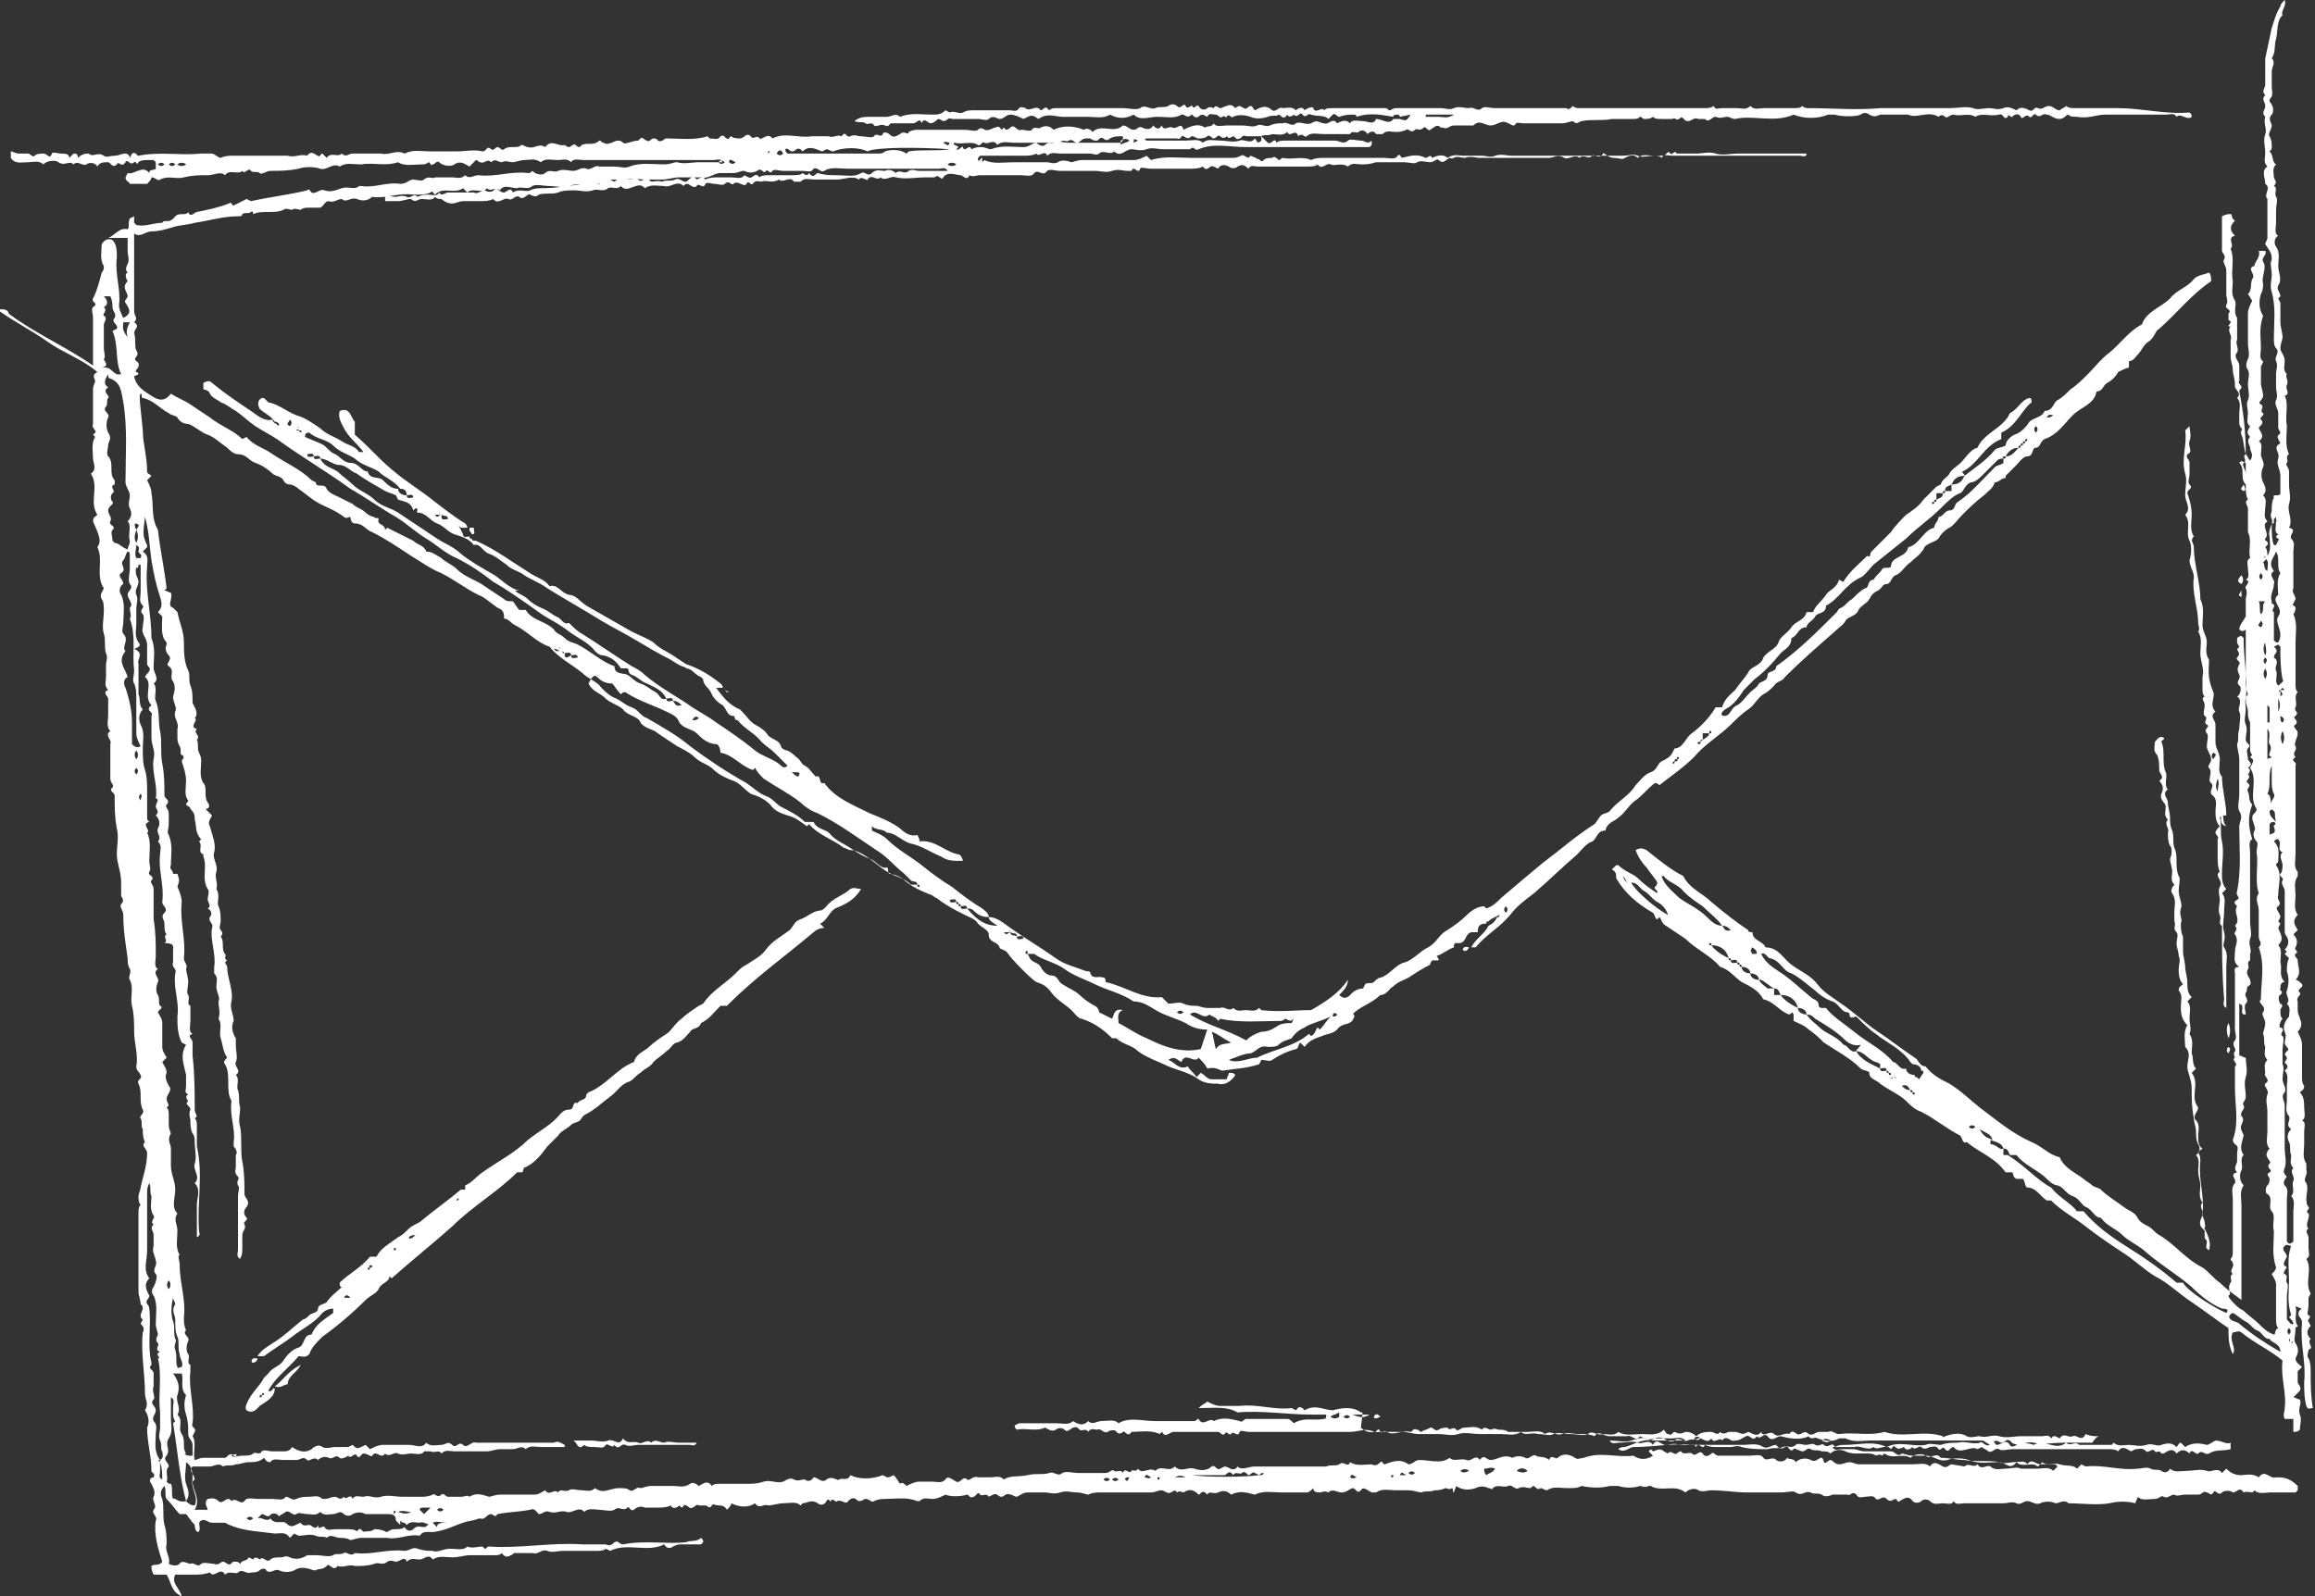
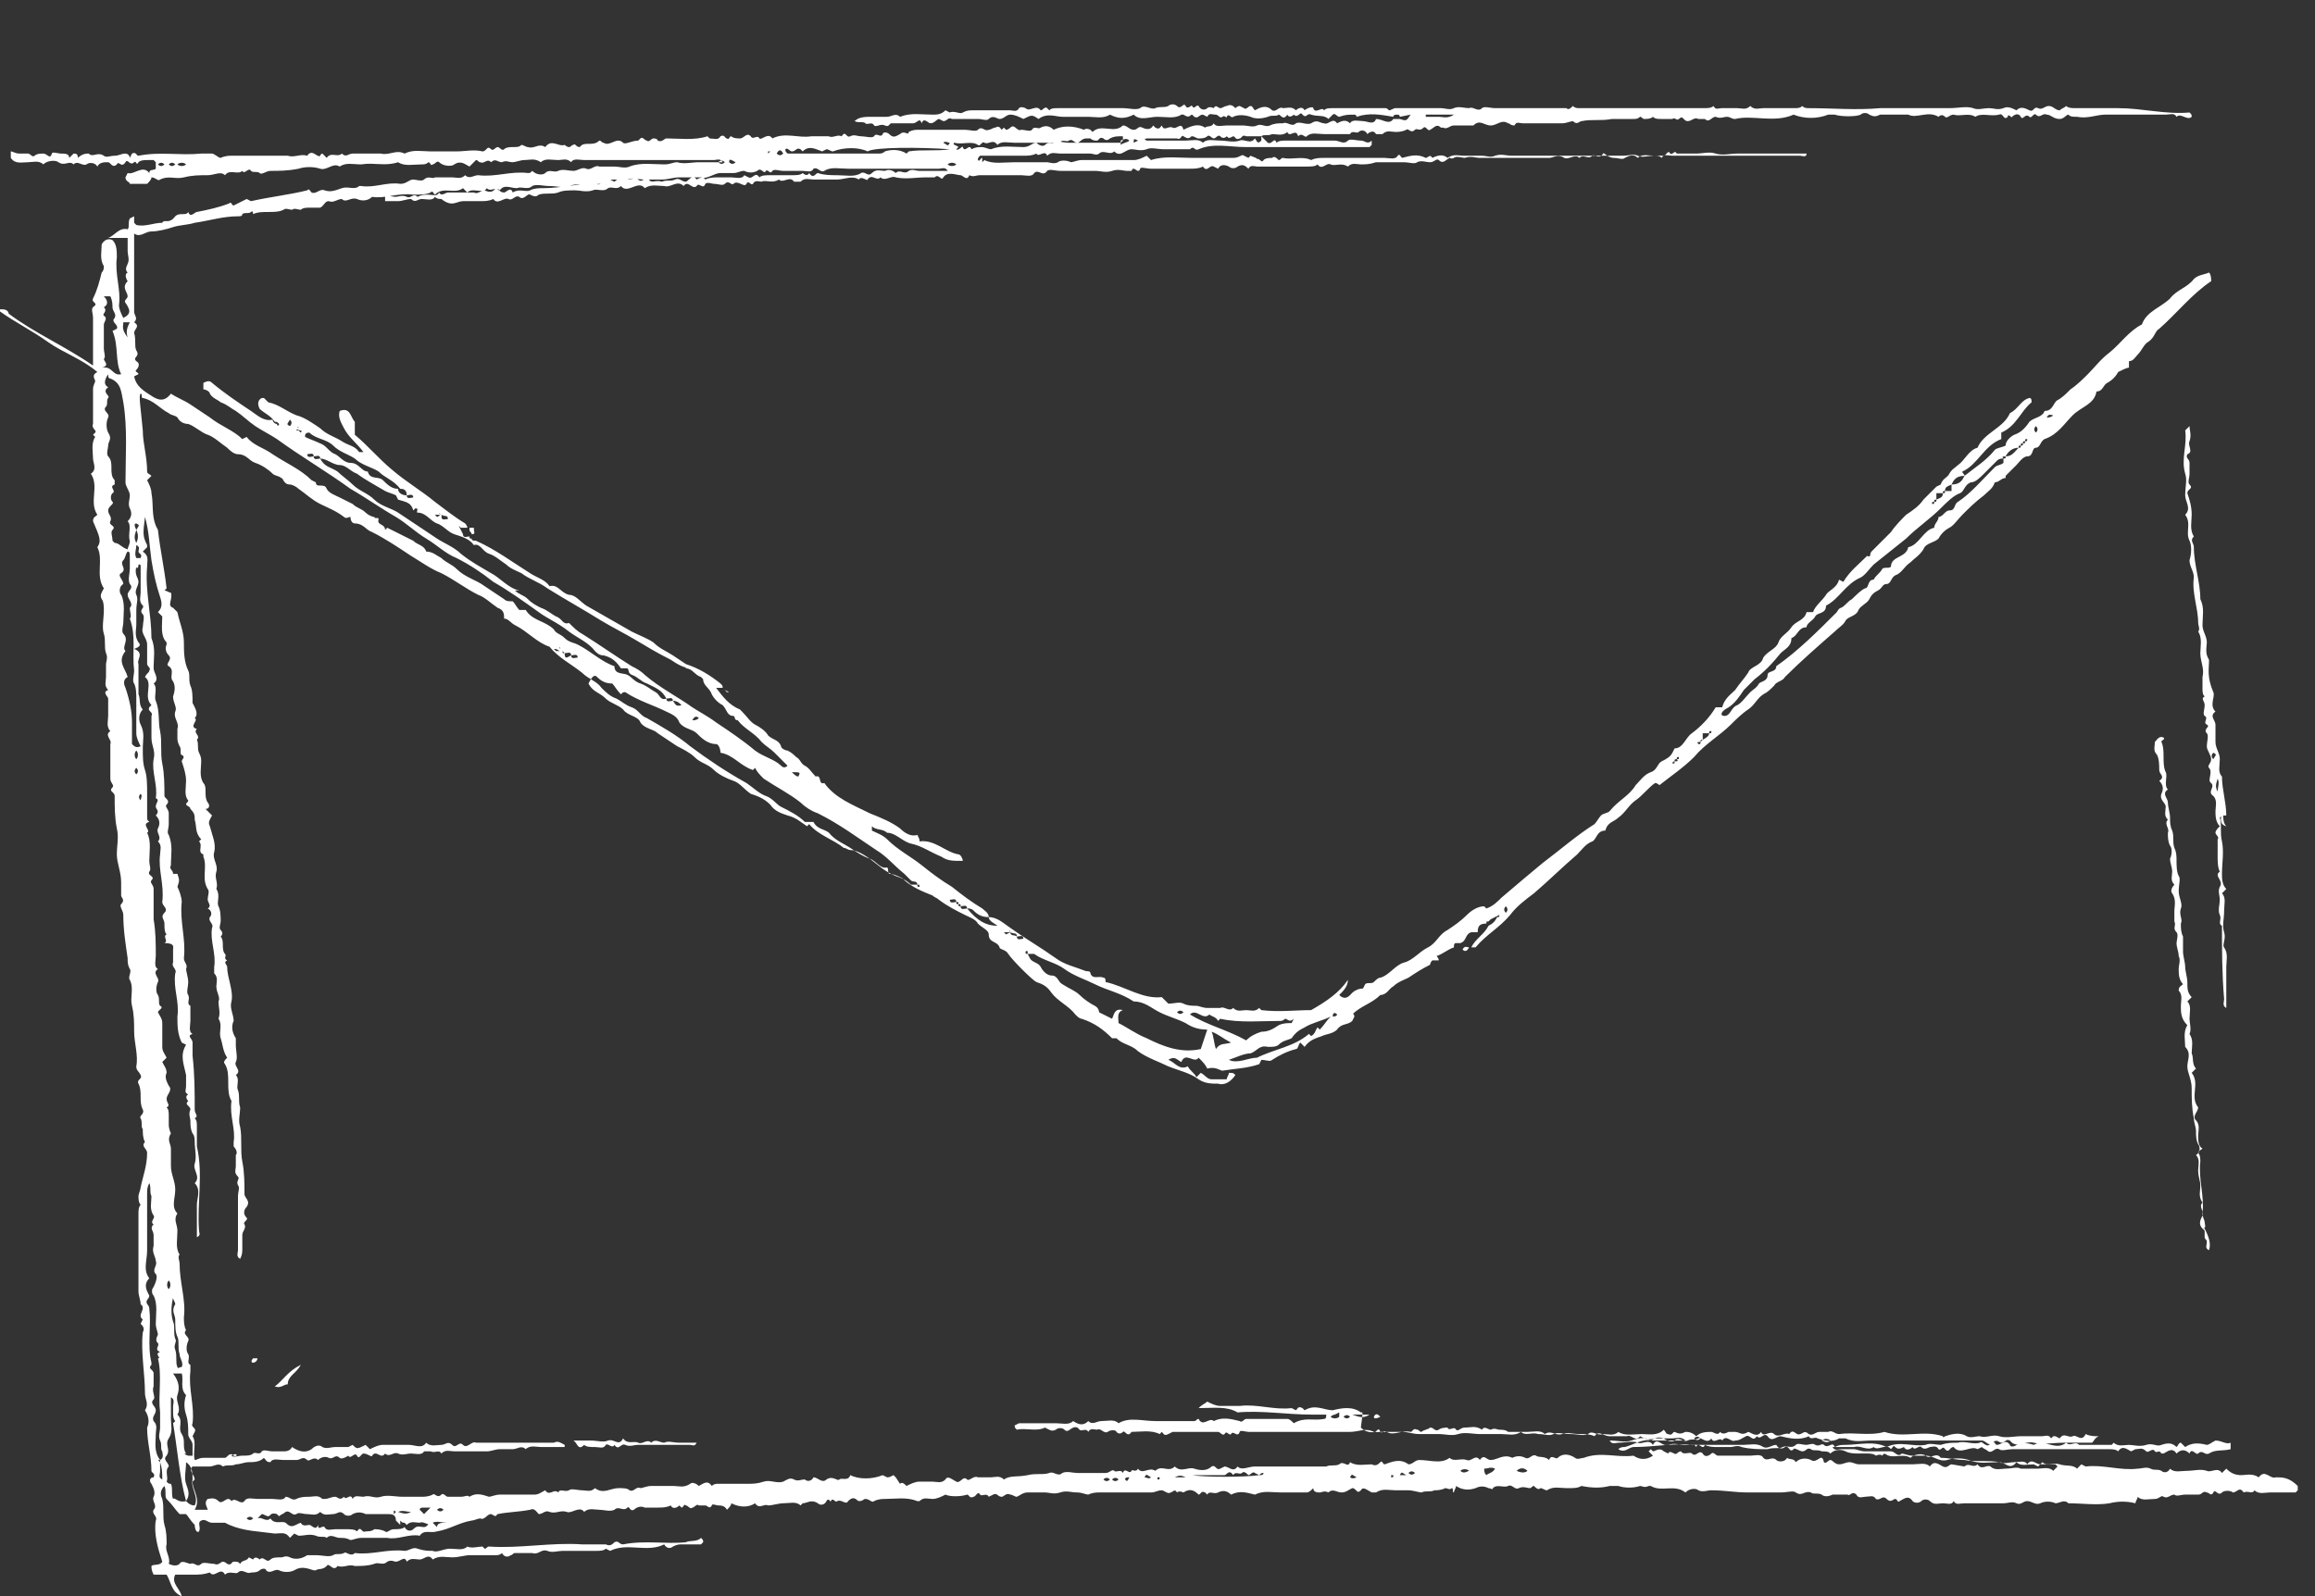
<svg xmlns="http://www.w3.org/2000/svg" fill="#000000" height="73.8" preserveAspectRatio="xMidYMid meet" version="1" viewBox="0.0 -0.3 107.0 73.8" width="107" zoomAndPan="magnify">
  <rect x="0.0" y="-0.3" width="107.0" height="73.8" fill="#333333" stroke="none" />
  <g fill="#ffffff" id="change1_1">
    <path d="M20.4 23.5L20.3 23.5 20.4 23.6z" />
    <path d="M46.7 42.8L46.7 42.8 46.7 42.8z" />
    <path d="M105.2,68c-0.3,0.1-0.5-0.4-0.8,0c-0.3-0.2-0.6-0.1-0.8-0.1c-0.3,0-0.5-0.1-0.7-0.3l-0.2,0.2 c-0.2-0.3-0.5,0-0.7-0.1c-0.3-0.1-0.6,0-0.9,0c-0.3,0-0.6,0.1-0.8-0.1c-0.1,0.2-0.3,0.2-0.4,0.1c-0.2-0.1-0.3,0-0.5-0.1 c-0.2-0.1-0.4,0-0.6,0c-0.8,0.1-1.6-0.2-2.4-0.1l-0.2-0.1c0,0-0.1,0.1-0.2,0.2c-0.2-0.2-0.5-0.1-0.8-0.2c-0.3-0.1-0.6,0.1-0.8-0.1 l-0.2,0.2l-0.2-0.1c-0.3,0-0.6,0.1-0.8-0.1c-0.3,0.4-0.5,0-0.8,0c-0.5,0-0.9,0.1-1.4-0.1c-0.3-0.1-0.7-0.1-1,0 c-0.4,0.1-0.6-0.2-1-0.2c-0.2,0-0.4,0-0.6,0c-0.2,0-0.4-0.1-0.5-0.1c-0.2,0.2-0.3-0.1-0.5-0.1c-0.2,0-0.4,0-0.6,0 c-0.2,0-0.4,0-0.6,0c-0.2,0-0.4-0.1-0.5-0.1c-0.2,0-0.4,0-0.6,0c-0.1,0-0.3,0.1-0.4-0.1c0.4,0,0.7,0,1,0c0.3-0.1,0.6,0.2,0.9,0 c0.2,0.2,0.6-0.2,0.8,0.1c0.1-0.1,0.1-0.2,0.2-0.1c0.1,0.1,0.2,0.1,0.4,0c0.1,0.2,0.3,0.1,0.4,0c0.1,0.2,0.3-0.1,0.4,0 c0.1,0.1,0.2,0.1,0.4,0c0.1,0,0.3-0.1,0.4,0.1c0.1,0.1,0.2-0.2,0.3,0c0.2,0.2,0.2-0.1,0.4-0.1c0.3,0.4,0.8-0.1,1.1,0.1l0.2-0.1 c0.1,0.1,0.2,0.1,0.3,0.2c0.2,0.1,0.3-0.2,0.5-0.1c0.1,0.1,0.4,0,0.6,0c0.3,0,0.6,0,1,0c0.3,0,0.7,0,1,0c0.3,0,0.6,0,0.9,0 c0.5,0,1.1,0,1.6,0c0.1,0,0.3,0,0.4,0.1c0.2-0.3,0.4-0.1,0.6,0l0.2-0.1c0.2,0,0.3-0.1,0.5,0.1c0.1,0.1,0.3-0.2,0.4,0 c0.1,0.1,0.2-0.1,0.3,0.1h0.1c0.2-0.1,0.4-0.3,0.6,0c0.2-0.2,0.4-0.2,0.6,0c0.1-0.3,0.3,0.1,0.4,0c0.2-0.2,0.3,0.1,0.5,0 c0.3-0.2,0.6-0.1,1-0.2c0-0.1,0-0.1,0-0.3c-0.2,0.1-0.4-0.1-0.7-0.1c-0.2,0.1-0.3,0.2-0.4,0.2c-0.4-0.1-0.7-0.1-1,0.1l-0.2-0.2 c-0.1,0-0.1,0.1-0.2,0.2c-0.2-0.2-0.4-0.2-0.7-0.1c-0.2,0.1-0.4-0.1-0.7,0c-0.3,0.1-0.6,0-0.8,0c-0.2,0-0.5,0.1-0.7-0.1l-0.1,0.1 c-0.5,0-1,0-1.5,0c-0.2-0.2-0.4,0.1-0.6-0.1c-0.5,0.4-1-0.2-1.5,0.1c-0.3-0.1-0.5-0.1-0.8,0c-0.1,0.1-0.3,0.1-0.3,0 c-0.2-0.3-0.4,0-0.6,0c-0.1,0-0.1-0.2-0.2-0.1c-0.1,0-0.2,0.2-0.3,0.1c-0.1,0-0.2-0.2-0.3-0.1c-0.3,0.1-0.7-0.1-1,0 c-0.3,0-0.5,0-0.8,0.1c-0.2,0-0.5-0.1-0.7,0c-0.6,0.1-1.2-0.2-1.8,0.1c-0.6-0.3-1.3-0.1-1.9-0.1c-0.2,0-0.3,0-0.5,0.1 c-0.1-0.3-0.3,0.1-0.5-0.1c-0.1-0.1-0.2,0.1-0.4,0c-0.1-0.1-0.3,0-0.4,0c-0.2,0-0.4-0.1-0.5,0c-0.2,0.2-0.4,0-0.6,0.1 c-0.2,0.1-0.4,0-0.7,0.1c-0.4,0-0.8,0-1.2-0.1c-0.2-0.1-0.4,0-0.5,0c-0.2,0-0.4,0-0.6,0c-0.2,0-0.4,0-0.6-0.1 c-0.1,0.3-0.3-0.2-0.4,0.1c-0.1-0.2-0.3-0.1-0.5-0.1c-0.3,0-0.5-0.1-0.8,0c-0.3,0.1-0.5-0.4-0.7,0c-0.2-0.3-0.5,0-0.7-0.1 c-0.2-0.1-0.6,0-0.9,0c-0.1,0-0.3,0.1-0.4-0.1c0.4,0,0.7,0.1,1,0c0.3-0.1,0.6-0.2,0.9,0c0.2-0.1,0.3-0.2,0.6-0.1 c0.1,0.1,0.4,0.2,0.5,0.1c0.2-0.2,0.4,0.1,0.6,0c0.2-0.1,0.3,0,0.5-0.1c0.1-0.1,0.4,0.3,0.6,0c0.1,0.3,0.4-0.1,0.5,0.1 c0.2-0.3,0.4,0.1,0.6,0c0.2,0,0.3-0.1,0.5-0.2c0.2-0.1,0.3,0.3,0.5,0c0.2,0.2,0.3-0.2,0.5,0c0.2,0.3,0.4,0,0.6,0 c0.4,0.1,0.9,0.2,1.3,0c0.1,0.2,0.3,0,0.4,0.1c0.3,0.1,0.7,0.2,1,0l0.3,0c0.4,0.2,0.8,0.1,1.1,0.1c1.6,0,3.2,0,4.8,0 c0.1,0,0.3,0,0.4,0c0.2,0,0.3,0.3,0.5,0.1c0.2-0.2,0.3,0,0.4,0c0.2,0,0.2-0.2,0.4-0.1c0.3,0.4,0.7,0,1.1,0.1c0.4,0.1,0.9,0,1.4,0 c0.4,0,0.9,0,1.3,0c0.1-0.1,0.1-0.2,0.3-0.3c-0.2,0-0.4,0-0.6-0.1c-0.2,0.4-0.4,0-0.6,0.1c-0.2,0.1-0.4-0.2-0.6,0.1l-0.2-0.1 l-0.1,0l-0.1,0.1c-0.1-0.2-0.3-0.1-0.4-0.1c-0.3,0-0.6,0-1,0c-0.3,0-0.7,0.1-1,0c-0.3-0.1-0.6,0.1-0.9,0c-0.2,0-0.4,0.1-0.6,0 c-0.3-0.2-0.7-0.1-1,0c0,0-0.1,0.1-0.1,0c-0.9-0.3-1.8,0.1-2.7-0.2c-0.7,0.2-1.4,0-2.1,0.1c-0.2,0-0.3-0.2-0.5-0.1 c-0.1,0-0.3,0-0.4,0c-0.2,0-0.3,0.2-0.5,0.1c-0.2-0.2-0.3,0-0.4,0c-0.2,0.1-0.3-0.3-0.5,0c-0.2-0.1-0.5,0.2-0.7,0 c-0.2-0.2-0.5,0.2-0.6-0.1c-0.2,0.3-0.5,0-0.6,0c-0.3,0.2-0.4,0-0.6,0l-0.3,0c-0.2,0.1-0.3,0.1-0.4,0c-0.1,0.2-0.3,0-0.4,0 c-0.2,0-0.5,0-0.7,0.2c-0.2-0.2-0.4-0.2-0.5-0.2c-0.2,0.1-0.3,0.1-0.5,0c-0.1,0-0.1,0.2-0.3,0.1c-0.1,0-0.1-0.1-0.2-0.2 c-0.3,0.3-0.7,0.2-1,0.2c-0.4,0-0.8,0.1-1.1-0.1c-0.2,0.2-0.5,0.1-0.7,0.1c-0.3,0.1-0.5-0.2-0.7,0c-0.2,0.1-0.5,0-0.8,0 c-0.3,0-0.6-0.1-0.8,0c-0.2,0.1-0.4,0-0.7,0c-0.3-0.1-0.6,0.1-0.8-0.1c-0.3,0.2-0.6,0.1-0.9,0.1c-0.3,0-0.6,0-1,0 c-0.3,0-0.7-0.1-1,0c-0.3,0.1-0.6,0-0.9,0c-0.3,0-0.6,0-0.9,0c-0.3,0-0.5-0.1-0.8-0.1c-0.3,0-0.6,0-1,0c-0.3,0-0.6,0.1-0.9-0.2 C63,64.9,63,65,62.9,65c-0.4-0.3-0.9-0.2-1.3-0.1c-0.4,0-0.8-0.3-1.3,0l-0.1-0.1c-0.2-0.1-0.2,0-0.3,0.1l-0.2-0.1 c-0.8,0.1-1.6-0.2-2.4-0.1c-0.3,0-0.6,0-0.9,0c-0.2,0-0.4-0.1-0.6-0.2c-0.1,0.1-0.2,0.1-0.4,0.3c0.7,0,1.3-0.1,1.8,0.2 c1.1-0.1,2.3,0.1,3.4,0.1c0.2,0,0.5,0,0.7,0c0,0.1,0,0.2-0.1,0.2c-0.5,0.1-0.9-0.1-1.4,0.2c-0.1-0.1-0.2-0.2-0.3-0.2 c-0.6,0-1.3,0-1.9,0c-0.1,0-0.2,0.2-0.3,0.1c-0.4-0.1-0.8-0.2-1.2,0c-0.2-0.2-0.5,0.3-0.7-0.1c-0.1,0-0.1,0.1-0.2,0.1 c-0.6,0-1.2,0-1.8,0c-0.6,0-1.2-0.2-1.7,0.1c-0.2-0.2-0.5-0.1-0.8-0.1c-0.2,0-0.4,0.2-0.6,0c-0.2,0.2-0.4,0.2-0.7,0 c-0.2,0.2-0.5,0.1-0.8,0.1c-0.6,0-1.1,0-1.7,0l-0.2,0.1c0,0.1,0,0.1,0.1,0.2c0.4-0.1,0.9,0.1,1.3-0.1c0.2,0.1,0.3,0.2,0.5,0.1 c0.1-0.1,0.3-0.1,0.4,0c0.2,0.2,0.3-0.2,0.6-0.1l0.1,0.1c0.1,0.1,0.3-0.1,0.4,0.1c0.1-0.2,0.3-0.1,0.4-0.1c0.2-0.1,0.3,0.2,0.5,0.1 c0.1-0.1,0.4-0.1,0.4,0c0.1,0.1,0.2,0.1,0.3,0c0.1-0.1,0.2,0.3,0.4,0c0.4,0,0.9-0.1,1.3,0.1l0.1-0.1c0.1,0.1,0.1,0.2,0.3,0.1 l0.2-0.1c0.7,0,1.4,0,2.1,0c0.1,0,0.2,0.2,0.3,0.1c0.1-0.2,0.2,0.1,0.3,0c0.1-0.2,0.3,0.2,0.4-0.1c0-0.1,0.3,0,0.4,0 c0.2,0,0.3,0,0.5,0c1.4,0,2.8,0,4.2,0c0.4,0,0.7-0.2,1.1,0c0.1,0.1,0.2-0.3,0.3,0c0.1,0.1,0.1-0.1,0.3,0c0.3,0.2,0.7-0.1,1.1,0 c0.1,0,0.1-0.2,0.3-0.1c0.1,0,0.1,0.1,0.2,0.1c0.1-0.1,0.3-0.1,0.4-0.2c0.2,0,0.2,0.2,0.4,0.1c0.1-0.1,0.4-0.1,0.4-0.1 c0.1,0.2,0.3-0.1,0.4,0.1c0.1,0.1,0.2-0.1,0.4-0.1c0.3,0,0.5-0.1,0.8,0.1c0.1-0.2,0.3,0,0.4,0c0.2-0.1,0.3,0,0.4,0 c0.1,0,0.3,0,0.4,0.1c0.3,0,0.6,0,0.9,0c0.3,0,0.6-0.1,0.8,0.1c0.3-0.2,0.5,0.1,0.8,0c0.2-0.1,0.5,0,0.8,0c0.2,0,0.5,0,0.7,0.1 c0.2-0.3,0.4,0,0.7,0c0.3,0,0.5,0,0.8,0c0.2-0.1,0.4,0.3,0.6,0c0.2,0.1,0.4,0.2,0.7,0.1c0.3,0,0.5,0,0.8,0c0.2,0,0.4-0.1,0.6,0.1 c-0.5,0-1,0-1.5,0c-0.5-0.1-0.9,0.2-1.3,0.3c-0.1,0-0.2,0-0.3,0.1c0.3,0.2,0.5-0.1,0.7-0.1c1,0,1.9-0.2,2.9-0.1c0.7,0,1.5,0,2.2,0 c0.3,0,0.6-0.1,0.9,0.1c0.2,0.1,0.4-0.1,0.6-0.1c0.1,0.2,0.3,0.2,0.4,0.1c0.2-0.1,0.2,0.3,0.4,0.1c0-0.1,0.3,0.1,0.4,0.1 c0.2,0,0.2-0.2,0.4-0.1c0.1,0.1,0.3,0,0.5,0.1c0.2,0,0.3,0,0.4,0.1c0.2-0.2,0.5-0.2,0.7-0.1c0.2,0.1,0.4,0.1,0.6,0.1 c0.1,0,0.3,0,0.4,0c0.1,0,0.3,0,0.4,0.1c0,0,0.2-0.1,0.3,0c0.1-0.2,0.2,0,0.3,0c0.3,0.1,0.7-0.1,1,0.1c0.2-0.2,0.6-0.2,0.7-0.1 c0.2,0.2,0.5-0.2,0.7,0.1c0.4,0,0.7,0.1,1.1,0.1c0.5,0.1,1.1,0,1.6,0.1c0.2,0.1,0.5,0,0.7,0c0.2,0,0.5-0.1,0.6,0.1 c0.2-0.3,0.4,0,0.6,0c0.2,0,0.5,0,0.7,0l0.1,0.1l-0.2,0.2c-0.2-0.2-0.5-0.1-0.7-0.1c-0.3,0-0.5,0-0.8,0c-0.2-0.1-0.4,0-0.7,0 c-0.2,0-0.5,0.1-0.7-0.1c-0.2-0.1-0.4,0.2-0.6-0.1c-0.2,0.2-0.4-0.1-0.6,0.1l-0.6-0.1c-0.1,0-0.2,0.2-0.4,0.1 c-0.2-0.1-0.4-0.3-0.6,0c-0.2-0.2-0.5-0.1-0.8-0.1c-0.6,0-1.3,0-1.9,0c-0.2,0-0.4,0-0.6,0c-0.1,0-0.3-0.1-0.4-0.1 c-0.2,0-0.3,0.1-0.5,0.1c-0.2,0-0.3-0.2-0.4-0.2c-0.1,0-0.2,0.2-0.3,0.1c-0.1-0.5-0.3,0.1-0.6-0.1c-0.2-0.1-0.5-0.1-0.7,0.1 c-0.1-0.2-0.3-0.1-0.4-0.2c-0.1,0.2-0.4,0.2-0.5,0.1c-0.2-0.2-0.4,0.1-0.6-0.1c-0.1-0.2-0.4-0.1-0.6-0.1c-0.2,0-0.5,0-0.7,0 c-0.3,0-0.5,0-0.8,0c-0.1,0-0.2-0.2-0.3-0.1c-0.1,0.1-0.3,0.2-0.4,0c-0.2-0.2-0.3,0.2-0.5,0c-0.1-0.1-0.4,0.1-0.5-0.1 c-0.1,0-0.2,0.1-0.2,0.1c-0.1,0.1-0.3-0.2-0.4,0l-0.2-0.1c-0.2-0.2-0.4,0-0.5,0l-0.1-0.1l-0.1,0.1L76.4,67c-0.3,0.2-0.6,0.2-0.9,0 c-0.8,0.1-1.5-0.2-2.3,0.1c-0.1,0-0.3,0.1-0.4,0c-0.3-0.2-0.6-0.2-0.8,0c-0.1,0.1-0.3-0.2-0.4,0.1C71.4,67,71.1,67.1,71,67 c-0.2-0.1-0.3,0.2-0.5,0.1c-0.2-0.1-0.4-0.1-0.6,0c-0.4-0.2-0.7,0.1-1,0.1c-0.2,0-0.3-0.3-0.5,0c-0.2-0.3-0.4,0.1-0.6,0 c-0.3-0.1-0.6,0.1-0.8-0.1c-0.4,0.3-0.9,0.1-1.4,0.1c-0.2,0-0.3,0.2-0.5,0.2c-0.4-0.3-0.8-0.1-1.1,0c-0.1,0-0.1-0.2-0.2-0.1 c-0.1,0.1-0.2,0.2-0.4,0.1c-0.3,0-0.7,0.1-1-0.1c-0.1,0.3-0.3-0.1-0.5,0.1c-0.2,0.1-0.4,0-0.6,0.1c-0.2,0-0.4,0-0.6,0 c-0.9,0-1.8,0-2.7,0c-0.3,0-0.6,0.2-0.8,0c-0.2,0.3-0.4,0-0.6,0l-0.2,0.1c-0.2,0.1-0.2-0.2-0.4-0.1c-0.2,0.2-0.5,0.2-0.8,0.1 c-0.3-0.1-0.6,0.2-0.9-0.1c-0.3,0.3-0.6-0.1-0.9,0.2c-0.3-0.2-0.6,0.2-0.8-0.1c-0.1,0.2-0.3,0-0.3,0.1c-0.1,0.2-0.3-0.2-0.4,0.1 c-0.1-0.2-0.3,0-0.4-0.1c-0.1-0.1-0.2,0.1-0.4,0.1c-0.2,0-0.5,0-0.7,0c-0.2,0-0.4,0-0.6,0c-0.2,0-0.5-0.1-0.7,0 c-0.2,0.2-0.4-0.1-0.6,0c-0.3,0.1-0.6,0-1,0.1c-0.5,0.1-0.8,0-1.1,0.2c-0.2-0.2-0.4-0.1-0.6-0.1c-0.2,0-0.4,0-0.6,0 c-0.2-0.1-0.4,0.2-0.5,0.1c-0.2-0.2-0.3,0.2-0.5,0.1c-0.2-0.1-0.4-0.3-0.5-0.1c-0.2,0.2-0.4,0.1-0.6,0.1c-0.2,0-0.4,0-0.6,0 c-0.2,0-0.4,0.1-0.6,0.2c-0.1-0.1-0.2-0.2-0.3-0.1L41.4,68l-0.1-0.1C41.1,68,41.1,68,41,68l-0.2-0.1c-0.5,0.2-1.1,0.2-1.5,0 c-0.1,0.3-0.4,0.1-0.5,0.2c-0.1,0.1-0.3-0.2-0.6,0C38,68.3,37.8,68,37.6,68c-0.1,0.2-0.3,0.2-0.4,0.1c-0.2,0-0.3,0.1-0.5,0 c-0.2-0.1-0.3,0-0.5,0.1c-0.3,0.1-0.6-0.1-0.9,0c-0.3,0.1-0.5,0.1-0.8,0.1c-0.4,0-0.9,0-1.3,0c-0.1,0-0.2,0-0.3,0.1 c-0.2-0.3-0.4-0.1-0.6,0c-0.1-0.1-0.3-0.2-0.4-0.1c-0.3,0.2-0.5,0.1-0.8,0.1c-0.3,0-0.7,0-1,0c-0.2,0-0.4,0.1-0.5,0.1 c-0.2-0.1-0.3,0.2-0.5,0.1c-0.1-0.1-0.3-0.1-0.5-0.1c-0.4,0-0.7,0.3-1.1,0c-0.2,0.2-0.4,0.1-0.6,0.1c-0.2,0-0.5-0.1-0.6,0 c-0.2,0.1-0.4-0.1-0.5,0.1c-0.2-0.2-0.4,0.2-0.6-0.1c-0.2,0.1-0.3,0.2-0.5,0.2c-0.5,0-1.1,0-1.6,0c-0.2,0-0.4,0.1-0.5,0.1 c-0.3-0.1-0.6-0.2-0.9,0c-0.1-0.1-0.2,0-0.4,0c-0.2,0-0.4,0-0.6,0c-0.1,0-0.2-0.2-0.3-0.1c-0.2,0.2-0.3-0.1-0.4,0 c-0.2,0.1-0.4,0.1-0.5,0.1c-0.3,0-0.6,0-0.9,0c-0.3,0-0.7-0.1-1,0c-0.3,0.1-0.5-0.1-0.8,0c-0.2,0-0.4-0.1-0.5,0.1 c-0.1-0.3-0.3,0.1-0.4-0.1c-0.2,0.2-0.3,0-0.4,0c-0.2,0-0.3,0.1-0.5,0.1l-0.1,0c-0.2-0.2-0.4-0.1-0.6-0.1c-0.2,0-0.4,0-0.6,0.1 c-0.2,0.1-0.3-0.1-0.5-0.1c-0.1,0.2-0.4,0.1-0.6,0.1c-0.2,0-0.5,0-0.7,0c-0.2,0-0.5-0.1-0.6,0.1c-0.2,0.2-0.4-0.2-0.6,0 c-0.2-0.3-0.4,0.2-0.6,0c-0.2-0.2-0.4-0.1-0.5-0.1c-0.2,0.2,0,0.4,0,0.5c-0.2,0-0.4,0-0.6,0c0.3-0.5-0.1-0.9-0.1-1.3l0.1-0.1 c0-0.2-0.3-0.4-0.1-0.6c0.2,0,0.5,0,0.8,0c0.2,0,0.4-0.2,0.6,0c0.2-0.1,0.4,0,0.6-0.1c0.2,0,0.4-0.1,0.6-0.1c0.2,0,0.5,0,0.7-0.2 c0.1,0.1,0.1,0.2,0.3,0.2c0.1-0.2,0.4-0.1,0.6-0.1c0.2,0,0.4,0,0.6,0c0.2,0,0.3-0.2,0.5,0c0.1,0.1,0.3-0.2,0.5,0 c0.1-0.1,0.3-0.2,0.5-0.1c0.2,0.1,0.3-0.2,0.5,0c0.1,0.1,0.4-0.1,0.4-0.1c0.1,0.2,0.3-0.2,0.4,0c0.1,0.2,0.2-0.1,0.3-0.1 c0.2,0,0.4,0.2,0.4,0.1c0.2-0.3,0.4,0.2,0.6-0.1c0.2,0.2,0.4-0.1,0.6,0c0.2,0.1,0.4,0,0.6,0c0.2,0,0.5,0.1,0.6-0.1c0,0,0.2,0,0.3,0 c0.2,0.1,0.4-0.1,0.5,0.1c0.2-0.2,0.4-0.1,0.6-0.1c0.2,0,0.5,0,0.7,0c0.3,0,0.5,0,0.8,0c0.2,0,0.4-0.1,0.6-0.1c0.2,0,0.4,0,0.6,0 c0.2,0,0.4-0.2,0.6,0c0.2-0.2,0.5-0.1,0.7-0.1c0.3,0,0.5,0,0.8,0c0.1,0,0.2,0,0.3,0l0-0.1c-0.2-0.1-0.3-0.2-0.5-0.1 c-0.2,0-0.4,0-0.6,0c-0.2,0-0.4,0-0.6,0c-0.2,0-0.4,0-0.6,0c-0.2,0-0.4,0-0.6,0c-0.2,0-0.4,0-0.6,0c-0.2,0-0.4,0-0.6,0 c-0.2-0.1-0.4,0.3-0.6,0.1c-0.2-0.2-0.3,0.2-0.5,0c-0.2-0.2-0.3,0-0.5,0c-0.2,0-0.5,0.1-0.7-0.1c-0.2,0.3-0.5,0.1-0.8,0.1 c-0.4,0-0.8,0-1.2,0c-0.2,0-0.4,0.1-0.6,0.2l-0.1-0.1l-0.1-0.1c-0.4,0.2-0.4,0.2-0.6,0l-0.2,0.1c-0.2,0-0.4,0-0.6,0 c-0.2,0-0.4,0.1-0.6,0c-0.1-0.1-0.3-0.1-0.5,0.1c-0.3,0.2-0.6,0.1-0.9-0.1c-0.1,0.2-0.3,0.2-0.4,0.2c-0.2,0-0.3,0-0.5,0 c-0.2,0-0.4-0.1-0.5,0c-0.1,0.2-0.3,0-0.4,0.1c-0.1,0.1-0.3,0.1-0.5,0.1c-0.2,0-0.4,0.1-0.5,0C11,66.8,11,67.1,10.8,67 c-0.2-0.2-0.3,0.1-0.4,0.1c-0.2,0-0.3,0-0.5,0c-0.2,0-0.3,0-0.5,0c-0.2,0-0.3,0.1-0.4,0.1c-0.1-0.4,0.1-0.8-0.1-1.1L9,65.9 c0.1-0.2-0.2-0.2-0.1-0.4c0.1-0.8-0.2-1.6-0.1-2.4c0-0.1,0-0.3,0-0.3c-0.2-0.1,0-0.3-0.1-0.5c-0.1-0.1-0.1-0.4,0-0.6 c0.1-0.2-0.3-0.3-0.1-0.5c-0.1-0.2-0.1-0.4-0.1-0.6c0.1-0.8-0.2-1.6-0.2-2.5c0-0.1-0.1-0.3,0-0.4c-0.2-0.3-0.1-0.7-0.1-1.1 c0-0.3-0.2-0.5,0-0.8c-0.3-0.3-0.1-0.7-0.1-1.1c0-0.4-0.2-0.7-0.2-1.1c0-0.2,0-0.5,0-0.8c0-0.2-0.2-0.4,0-0.7c0,0-0.1-0.2-0.1-0.4 c0-0.1,0-0.3,0-0.4c0-0.2,0-0.3-0.1-0.4c0.2-0.1,0-0.2,0-0.4c0-0.2,0.3-0.4,0.1-0.6c-0.1-0.2-0.2-0.4-0.1-0.6 c0-0.2-0.1-0.3-0.2-0.5l0.2-0.2c-0.1-0.2-0.2-0.3-0.2-0.5c0-0.4,0-0.7,0-1.1c0-0.2-0.1-0.3-0.2-0.5c0-0.1,0.3-0.2,0.1-0.3 c-0.1-0.1,0-0.3-0.1-0.5c-0.1-0.1-0.1-0.4,0-0.6c0.1-0.2-0.3-0.4,0-0.6c-0.2-0.1-0.1-0.4-0.1-0.6c0-0.6,0-1.1-0.1-1.7 c0-0.1,0-0.3,0-0.5s0-0.3,0-0.5c0-0.1,0-0.3,0-0.4c0-0.2-0.2-0.3-0.1-0.4c0.2-0.2-0.2-0.2-0.1-0.4c0.1-0.1,0-0.3,0-0.5 c0-0.4,0.1-0.9-0.1-1.3c0.2-0.1-0.3-0.4,0.1-0.5c-0.1-0.1-0.1-0.1-0.1-0.2c0-0.4,0-0.7,0-1.1c0-0.4,0-0.8-0.1-1.1 c-0.1-0.3-0.1-0.6-0.1-1c0-0.4,0.1-0.7-0.1-1.1c-0.1-0.2-0.1-0.5,0.1-0.7c-0.2-0.2-0.1-0.5-0.2-0.7c0-0.3,0-0.6,0-0.8 c0-0.2,0-0.4,0-0.6c-0.1-0.2,0.3-0.5-0.2-0.7c0.3-0.1,0.3-0.2,0.2-0.3c-0.2-0.3-0.1-0.6-0.1-0.8c0-0.2,0-0.5,0-0.7 c0-0.3,0.1-0.5,0-0.7c-0.1-0.2,0.1-0.4,0.1-0.6c0-0.2-0.2-0.3-0.1-0.7c0,0.1,0.1,0.1,0.1-0.1l-0.1-0.1l0,0l0.1,0.1 c0.1,0,0.1,0,0.1,0.1c0,0.2,0,0.4,0,0.6c0,0.2,0,0.4,0,0.6c0,0.2-0.1,0.4,0.1,0.6c0.1,0.1-0.2,0.2,0,0.4c0.1,0.1,0,0.4,0,0.6 c-0.1,0.3,0.2,0.5,0.2,0.8c0,0.3,0,0.6,0,0.9c0,0.1,0.2,0.2,0.1,0.3c0,0.1-0.1,0.1-0.2,0.3c0.4,0.3-0.1,0.9,0.3,1.3l-0.1,0.1 c-0.1,0.2,0.2,0.2,0.1,0.4c0,0.3,0,0.6,0,1c0,0.4,0.2,0.6,0.1,1c-0.1,0.6,0.2,1.2,0.1,1.8c0.2,0.1,0,0.2,0,0.4c0,0.1,0.2,0.2,0,0.4 c0.2,0.2,0.2,0.4,0.1,0.6c-0.1,0.2,0.2,0.4,0,0.6c0.2,0.2,0.1,0.4,0.1,0.6c-0.1,0.7,0.2,1.4,0.1,2.2c0,0.2,0.3,0.3,0.1,0.5 c-0.2,0.2,0,0.3,0,0.5c0,0.2,0,0.4,0.1,0.5c-0.2,0.1,0.1,0.3-0.1,0.4C8.1,43.3,8,43.5,8,43.6c0,0.2,0,0.4,0,0.6 c-0.1,0.2,0.2,0.3,0.1,0.5c-0.1,0.7,0.2,1.3,0.1,2c0,0.4,0,0.8,0.2,1.2L8.6,48c-0.3,0.5-0.1,0.9,0,1.4c0,0.2,0,0.3,0,0.5 c0,0.2-0.1,0.3,0.1,0.4c-0.2,0.1,0,0.3,0,0.3c-0.2,0.2,0.1,0.2,0.1,0.4c-0.1,0.2,0,0.4,0,0.5c0,0.2,0,0.4,0.1,0.6 c0.1,0.1,0.1,0.3,0.1,0.4c0,0.3,0.1,0.7,0,1c-0.1,0.3,0.3,0.6,0,0.9c0.3,0.3,0.1,0.7,0.1,1c0,0.5,0,1,0,1.5 c0.2-0.1,0.1-0.2,0.1-0.3c-0.1-1.3,0.2-2.6-0.1-3.9c0-0.2,0-0.3,0-0.5c0-0.1,0-0.3,0-0.4c0-0.2,0-0.3-0.1-0.4c0.2-0.1,0-0.2,0-0.4 c0-0.8,0-1.6-0.1-2.5c0-0.2,0-0.4,0-0.6c0-0.2-0.3-0.3,0-0.4c-0.2-0.1-0.1-0.4-0.1-0.6c0-0.2,0-0.4,0-0.6l0-0.1 c-0.2-0.1,0-0.3-0.1-0.5c-0.1-0.1,0-0.4,0-0.6c0-0.2-0.1-0.5-0.1-0.6c0.1-0.2-0.1-0.3-0.1-0.5c0.1-0.9-0.2-1.7-0.1-2.6 c0-0.2-0.1-0.5-0.2-0.7c0.1-0.3,0.1-0.3,0-0.6L8,40.1c0-0.2-0.2-0.2-0.1-0.4c0-0.5,0.1-0.9-0.1-1.4c-0.1-0.1,0-0.3,0-0.5 s0-0.3,0-0.5c0-0.2-0.2-0.3-0.1-0.4c0.2-0.2-0.1-0.3-0.1-0.4c0-0.5,0-1-0.1-1.5c-0.1-0.5,0-1-0.1-1.5c-0.1-0.4,0-0.9-0.2-1.4 c-0.1-0.2,0.1-0.6-0.1-0.8c0.3-0.2,0-0.5,0-0.7c0-0.5,0.1-0.9-0.1-1.4C7,28.1,6.7,27,6.8,25.9c0-0.3,0.1-0.5-0.2-0.7 c0.1-0.1,0.1-0.1,0.2-0.2l0-0.1c-0.2-0.4-0.2-0.5-0.1-1.3c0.2,0.7,0.2,1.3,0.3,2c0.1,0.6,0.2,1.1,0.4,1.7c0.1,0.3,0.1,0.5-0.1,0.7 c0.1,0.1,0.2,0.2,0.2,0.2c0,0.4-0.1,0.9,0.2,1.2l0,0.1c-0.1,0.2,0,0.4,0.1,0.5c0.2,0.2-0.2,0.4,0,0.5c0.3,0.2,0,0.5,0.2,0.7 c0.1,0.2,0.1,0.4,0,0.7c0,0.3,0.2,0.5,0.1,0.7c-0.1,0.3,0.2,0.5,0.1,0.8c0,0.1,0,0.3,0,0.4c0,0.1,0,0.2,0.1,0.4 c0.1,0.1,0,0.4,0.1,0.4c0.2,0.1,0,0.2,0,0.3c0.1,0.3,0.2,0.6,0.2,0.9c0,0.3-0.1,0.7,0.1,0.9c0,0.1-0.1,0.1-0.1,0.2 c0.1,0.1,0.2,0.1,0.2,0.2C9,37.3,9,37.4,9,37.6c0.1,0.3,0,0.6,0.3,0.9l-0.1,0.1l0,0c0.2,0.2-0.1,0.5,0.2,0.6l0,0.1 c0.2,0.5-0.1,1,0.2,1.5c0.1,0.1,0,0.3,0,0.5c0,0.1,0.2,0.3,0,0.4c0.2,0.1,0.2,0.3,0.1,0.4c-0.1,0.2,0.2,0.3,0.1,0.5 c-0.1,0.6,0.2,1.2,0.1,1.8c0,0.1,0,0.2,0,0.3c0.2,0.2,0.1,0.4,0.1,0.6c0,0.3,0.2,0.5,0.1,0.7c0,0.3,0.1,0.5,0,0.8 c0.2,0.3,0,0.6,0.1,0.9c0.1,0.3,0.1,0.6,0.3,0.9c-0.1,0.1-0.2,0.2-0.1,0.3c0.3,0.5,0,1.2,0.3,1.7c-0.1,0.7,0.2,1.3,0.1,1.9l0,0.2 c0.1,0.1,0.2,0.3,0.1,0.4c0,0.2,0,0.3,0,0.5c0,0.2-0.1,0.3,0.1,0.5c0.1,0.1-0.1,0.2,0,0.4c0.1,0.1,0,0.3,0,0.5c0,0.8,0,1.7,0,2.5 c0,0.1-0.1,0.3,0.1,0.4c0.1-0.2,0.1-0.3,0.1-0.5c0-0.2,0-0.4,0-0.6c0-0.2,0.2-0.3,0.1-0.5c-0.1-0.1,0.2-0.2,0.1-0.3 c-0.2-0.2-0.1-0.4,0-0.5c0.2-0.3-0.1-0.4-0.1-0.6c0-0.5,0-1-0.1-1.5c-0.1-0.5,0-1.1-0.1-1.6c-0.1-0.3,0-0.6,0-0.9 c-0.1-0.3,0-0.5-0.1-0.8c-0.1-0.2,0.1-0.5-0.1-0.7c0.3-0.2-0.1-0.4,0-0.6c0.1-0.2,0-0.5,0-0.8c0-0.1,0-0.2,0-0.3 c-0.2-0.3-0.2-0.6-0.1-0.8c0-0.3-0.2-0.6-0.1-0.9c0.1-0.5-0.2-1.1-0.2-1.6c0-0.1-0.2-0.2,0-0.3c-0.2-0.1,0-0.2-0.1-0.3 c-0.1-0.1-0.1-0.3-0.1-0.4c0-0.1,0-0.3-0.1-0.4c0.1-0.1,0.1-0.2,0-0.3c-0.1-0.1,0-0.3,0-0.4c0-0.2,0-0.5-0.1-0.7 c-0.1-0.2,0.1-0.5-0.1-0.8c0.1-0.3-0.1-0.5,0-0.8c0.1-0.3-0.2-0.6-0.1-0.9c0.1-0.4-0.1-0.8-0.2-1.2c-0.1-0.2,0-0.3,0.1-0.5 c-0.1-0.1-0.2-0.2-0.3-0.3c0.2,0,0.2-0.2,0.1-0.3c-0.2-0.3,0-0.7-0.2-0.9c-0.2-0.3-0.1-0.7-0.1-1c0-0.1,0-0.2-0.1-0.4 c-0.1-0.2,0-0.4-0.1-0.6c0.2-0.2-0.2-0.3,0-0.5c-0.4-0.1,0.1-0.4-0.1-0.5c0.2-0.2,0-0.5-0.1-0.7c0-0.3,0-0.6-0.1-0.8 c-0.1-0.3,0-0.5-0.1-0.7c-0.2-0.4-0.2-0.9-0.2-1.3c0-0.5-0.2-0.9-0.3-1.4L8,27.8c-0.3-0.1,0-0.4-0.1-0.7c-0.1,0-0.2-0.1-0.3-0.1 l0.1-0.1c-0.1-0.9-0.3-1.8-0.4-2.7L7.2,24C7,23.5,7.1,23,7,22.5c0-0.2-0.1-0.4-0.2-0.6c0.1-0.1,0.1-0.1,0.2-0.2 c-0.1-0.1-0.2-0.1-0.2-0.2c0-0.7-0.2-1.3-0.2-1.9c-0.1-1.1-0.2-1.6-0.1-1.7c0.1,0,0,0.2,0.1,0.2c0.5,0.1,0.8,0.5,1.2,0.7 c0.1,0.1,0.3,0.1,0.4,0.2c0.1,0.2,0.3,0.3,0.5,0.3c0.3,0.1,0.6,0.4,0.9,0.5c0.3,0.1,0.6,0.4,0.9,0.6c0.1,0.1,0.3,0.3,0.5,0.3 c0.4,0,0.5,0.3,0.8,0.4c0.3,0.1,0.6,0.3,0.8,0.5c0.1,0.1,0.3,0.1,0.4,0.2c0.1,0,0.1,0.3,0.4,0.3c0.1,0,0.3,0.1,0.4,0.2 c0.3,0.2,0.6,0.5,1,0.7c0.4,0.2,0.7,0.3,1.1,0.6c0.1,0.1,0.2,0,0.3,0c0,0.2,0.1,0.3,0.2,0.3c0.4,0,0.5,0.3,0.8,0.4 c0.6,0.3,1.2,0.7,1.8,1.1c0.5,0.3,0.9,0.6,1.4,0.8c0.6,0.3,1.1,0.7,1.7,1c0.3,0.1,0.6,0.4,0.9,0.6c0.3,0.1,0.3,0.3,0.3,0.5 c0.2,0,0.3,0.2,0.5,0.3c0.6,0.3,1,0.8,1.6,1c0.4,0.5,1,0.8,1.5,1.2c0.3,0.3,0.7,0.4,0.9,0.7c0.2,0.2,0.4,0.4,0.7,0.5 c0.2,0.1,0.4,0.3,0.7,0.4c0.3,0.1,0.4,0.4,0.7,0.5c0.7,0.4,1.4,0.8,2,1.3c0.8,0.6,1.7,1.2,2.6,1.7c0.3,0.2,0.6,0.5,0.9,0.6 c0.3,0.1,0.5,0.4,0.7,0.5c0.4,0.2,0.8,0.4,1.1,0.7c0.1,0,0.3,0,0.4,0c0.2,0.4,0.6,0.3,0.8,0.6c0.3,0.3,0.6,0.4,0.9,0.6 c0.3,0.2,0.6,0.4,0.9,0.5c0.3,0.1,0.5,0.5,0.8,0.4c0.1,0.1,0,0.2,0.1,0.3c0.2,0,0.4,0.1,0.6,0.2c0.4,0.4,0.9,0.6,1.4,0.8 c0.1,0.1,0.2,0.1,0.3,0.2c0.4,0.3,0.8,0.5,1.2,0.7c0.2,0.1,0.5,0.2,0.6,0.4c0.2,0.2,0.5,0.3,0.5,0.5c0,0.4,0.4,0.3,0.5,0.6 c0,0.1,0.3,0.1,0.4,0.3c0.2,0.3,1.1,1.2,1.3,1.3c0.3,0.1,0.5,0.2,0.7,0.5c0.3,0.4,0.8,0.6,1.1,1c0.1,0.1,0.2,0.2,0.3,0.2 c0.6,0.2,1,0.5,1.4,0.9l0.2,0c0.3,0.3,0.7,0.3,1,0.6c0.4,0.3,1,0.5,1.4,0.7c0.5,0.2,1,0.3,1.4,0.6c0.3,0.2,0.6,0.2,0.9,0.2 c0.3,0.1,0.6-0.1,0.8-0.4c-0.1-0.1-0.1-0.1-0.3-0.1c0,0.1-0.1,0.2-0.1,0.3c-0.2,0-0.5,0-0.7,0c-0.2,0-0.3-0.2-0.5-0.3l-0.2,0.2 c-0.1-0.2-0.3-0.3-0.4-0.5c-0.4,0.2-0.6-0.2-0.9-0.3c0.3-0.2,0.4,0,0.6,0.1c0.2-0.5,0.6,0.1,0.8-0.2c0.2,0.2,0.3,0.3,0.4,0.5 c0.4-0.1,0.6,0.1,0.7,0.1c0.6-0.1,1.1-0.1,1.7-0.3l0.1-0.2c0.2,0,0.4,0.1,0.5,0c0.3-0.2,0.7-0.4,1.1-0.5c0.1,0,0.1-0.2,0.2-0.3 c0.1,0.1,0.1,0.1,0.2,0.2c0.2-0.3,0.5-0.4,0.8-0.5c0.2-0.1,0.5-0.1,0.7-0.3c0.2-0.3,0.5-0.2,0.7-0.4l0.1-0.2c0-0.1-0.1-0.2-0.1-0.1 l-0.1,0.1l0,0l0.1-0.1c0.4-0.4,0.9-0.5,1.3-0.9c0.3,0,0.4-0.3,0.6-0.4c0.2-0.2,0.5-0.3,0.7-0.4c0.3-0.2,0.6-0.4,1-0.6 c0,0,0-0.1,0.1-0.2c0.1,0,0.2,0,0.3,0c0-0.1-0.1-0.2-0.1-0.2c0.3-0.1,0.5-0.3,0.8-0.4c0-0.1,0-0.2,0.1-0.2c0.1,0,0.2,0,0.2,0 c0.3-0.1,0.2-0.4,0.5-0.5c0.1,0,0.2,0,0.3,0c0-0.3,0.1-0.4,0.4-0.4c0-0.1,0-0.1,0.1-0.1l0.1-0.1l0,0L69.3,42c0,0.1,0,0.1-0.1,0.1 c-0.1,0.2-0.2,0.3-0.4,0.4c-0.2,0.4-0.6,0.6-0.8,1h0.2c0.5-0.6,1.1-0.9,1.6-1.5c0.3-0.4,0.7-0.7,1.1-1c0.7-0.6,1.3-1.2,2-1.8 c0.2-0.2,0.4-0.5,0.7-0.6c0.2-0.1,0.2-0.5,0.6-0.5c0.1-0.4,0.4-0.4,0.6-0.6c0.3-0.2,0.5-0.6,0.8-0.8c0.3-0.2,0.6-0.6,0.9-0.8 c0.1,0,0.2,0.1,0.2,0.1c0.5-0.4,1.1-0.8,1.6-1.3c0.5-0.6,1.2-1,1.7-1.5c0.2-0.2,0.5-0.5,0.8-0.7c0.3-0.2,0.4-0.5,0.7-0.7 c0.2-0.1,0.3-0.2,0.5-0.4c0.1-0.2,0.4-0.2,0.5-0.4c0.7-0.7,1.5-1.4,2.3-2.1c0.2-0.2,0.4-0.3,0.5-0.5c0.1-0.2,0.5-0.2,0.6-0.5 c0.1-0.2,0.4-0.3,0.5-0.5c0.1-0.2,0.2-0.3,0.4-0.4c0.2-0.1,0.2-0.3,0.4-0.3c0.2,0,0.2-0.3,0.4-0.4c0.3-0.1,0.4-0.4,0.7-0.6 c0.2-0.2,0.4-0.3,0.6-0.6c0.1-0.3,0.5-0.3,0.7-0.5c0.1-0.2,0.3-0.4,0.5-0.5c0.2-0.1,0.4-0.4,0.6-0.6c0.3-0.3,0.6-0.6,1-0.9 c0.2-0.2,0.4-0.3,0.5-0.6c0.2,0,0.3-0.2,0.5-0.2l0-0.1c0.2-0.2,0.3-0.3,0.5-0.5c0.1-0.1,0.3-0.4,0.5-0.4c0.3,0,0.2-0.4,0.4-0.4 c0.2,0,0.2-0.3,0.4-0.4c0.6-0.2,0.9-0.7,1.3-1.1c0.4-0.4,1-0.5,1.1-1.1c0.3,0,0.3-0.3,0.5-0.4c0.2-0.1,0.4-0.3,0.5-0.5 c0.2-0.1,0.4-0.2,0.5-0.2c0-0.1,0-0.2,0-0.3c0.2,0,0.3-0.2,0.4-0.3c0.2-0.2,0.3-0.5,0.5-0.6c0.3-0.2,0.3-0.5,0.5-0.6 c0.8-0.7,1.5-1.6,2.4-2.2c0-0.1,0-0.3-0.1-0.4c-0.2,0.1-0.5,0.1-0.7,0.3c-0.3,0.4-0.8,0.5-1.1,0.9c-0.4,0.4-1.1,0.6-1.3,1.2 c-0.6,0.3-1,0.9-1.5,1.3c-0.4,0.3-0.7,0.7-1,1c-0.2,0.2-0.5,0.5-0.8,0.7c-0.2,0.2-0.4,0.4-0.6,0.5c-0.2,0.1-0.2,0.5-0.6,0.5 C94.4,19,94,19,93.8,19.2c-0.2,0.3-0.4,0.5-0.7,0.6c-0.2,0.1-0.4,0.3-0.4,0.5c-0.2,0.1-0.4,0.1-0.5,0.2c-0.4,0.5-0.9,0.8-1.4,1.2 c-0.1,0.2-0.2,0.4-0.6,0.4c0,0.1,0,0.2,0,0.3c-0.1,0-0.2,0-0.3,0c0,0.1,0,0.1-0.1,0.1c0,0.2-0.1,0.2-0.3,0.3c0,0.1,0,0.1-0.1,0.1 c0,0.1,0,0.1-0.1,0.1l-0.1,0.1l0,0l0.1-0.1c0-0.1,0-0.1,0.1-0.1c0-0.1,0-0.1,0.1-0.1c0-0.1,0-0.2,0-0.3c0.1,0,0.2,0,0.3,0 c0-0.1,0-0.1,0.1-0.1c0-0.2,0.1-0.2,0.3-0.3c0.1-0.2,0.2-0.4,0.6-0.4c0-0.1-0.1-0.1-0.1-0.2c0.7-0.3,1-1.2,1.8-1.5 c0-0.1,0-0.2,0-0.3c0.7-0.3,0.9-1,1.4-1.4c0-0.1,0-0.2-0.1-0.2c-0.4,0.1-0.5,0.5-0.9,0.7c-0.3,0.7-1.2,0.9-1.5,1.6 c-0.4,0.1-0.6,0.6-0.9,0.8c-0.1,0.1-0.3,0.2-0.4,0.4c-0.1,0.2-0.3,0.2-0.4,0.5l-0.2,0.1c-0.2,0.2-0.4,0.4-0.6,0.6 c-0.2,0.3-0.5,0.5-0.8,0.7c-0.2,0.2-0.5,0.5-0.7,0.8c-0.3,0.3-0.6,0.6-0.9,0.9c-0.1,0.1,0,0.3-0.2,0.2c-0.4,0.4-0.8,0.7-1.1,1.2 L85,26.5c-0.1,0.4-0.5,0.5-0.6,0.7c-0.2,0.3-0.5,0.5-0.6,0.8c-0.1,0-0.2,0-0.3,0c-0.1,0.4-0.5,0.4-0.7,0.7 c-0.2,0.3-0.5,0.4-0.6,0.7c-0.1,0.3-0.5,0.4-0.7,0.7c-0.1,0.4-0.6,0.4-0.7,0.7c-0.2,0.3-0.4,0.5-0.6,0.8c-0.2,0.2-0.5,0.4-0.6,0.8 c-0.1,0-0.2,0-0.3,0c-0.3,0.5-0.7,0.9-1.1,1.2c-0.3,0.2-0.4,0.7-0.8,0.7l-0.1,0.2c-0.1,0.2-0.3,0.3-0.5,0.4 c-0.2,0.1-0.2,0.4-0.5,0.5c-0.3,0.1-0.5,0.4-0.7,0.6c-0.3,0.5-0.8,0.7-1.2,1.2c-0.1,0.1-0.3,0.1-0.4,0.2c-0.1,0.1-0.2,0.3-0.3,0.4 c-0.8,0.5-1.6,1.2-2.4,1.8c-0.6,0.5-1.2,1-1.9,1.6c-0.2,0.2-0.4,0.4-0.7,0.5l-0.1-0.1c-0.3,0-0.6,0.2-0.8,0.4 c-0.3,0.3-0.6,0.5-0.9,0.7c-0.4,0.2-0.5,0.6-0.9,0.8c-0.4,0.2-0.7,0.6-1.1,0.7c-0.4,0.1-0.7,0.6-1.1,0.7c-0.1,0-0.2,0.1-0.3,0.2 c-0.1,0.1-0.3,0-0.4,0.1l-0.1,0.2c-0.2,0-0.4,0.1-0.5,0.2c-0.1,0.1-0.3,0.4-0.6,0.1c0.2-0.2,0.4-0.4,0.4-0.7c-0.4,0.6-1,1-1.7,1.4 c-0.7,0-1.5,0.1-2.3,0l-0.1-0.1c-0.2,0.2-0.4,0.1-0.6,0.1c-0.2,0-0.4,0.1-0.6-0.1c-0.2,0.2-0.4-0.1-0.6,0c-0.2,0-0.4,0-0.6,0 c-0.2,0-0.4-0.1-0.5-0.1c-0.2,0-0.4,0-0.6-0.1c-0.2-0.1-0.4,0-0.7,0c-0.1-0.1-0.2-0.2-0.3-0.3c-0.9,0.1-1.7-0.5-2.6-0.7 c0-0.1,0-0.2-0.1-0.2c-0.2-0.1-0.5,0.1-0.6-0.2c0-0.1-0.1-0.1-0.2-0.1c-0.5-0.2-1-0.3-1.4-0.6c-0.7-0.5-1.4-0.9-2.1-1.4 c-0.3-0.2-0.6-0.5-1-0.5c0,0.2,0.3,0.3,0.4,0.4c-0.5,0-0.9-0.2-1.4-0.8c-0.1,0-0.3,0.1-0.3-0.1c-0.1,0-0.1,0-0.1-0.1 c-0.1,0-0.1,0-0.1-0.1c-0.1,0-0.3,0.1-0.3-0.1l-0.1-0.1l0,0l0.1,0.1c0.1,0,0.3-0.1,0.3,0.1c0.1,0,0.1,0,0.1,0.1 c0.1,0,0.1,0,0.1,0.1c0.1,0,0.3-0.1,0.3,0.1c0.1,0,0.2,0,0.3,0.1c0.2,0.2,0.4,0.3,0.7,0.3c0-0.2-0.2-0.3-0.3-0.4 c-0.5-0.3-0.9-0.6-1.4-1c-0.5-0.3-0.9-0.6-1.4-1c-0.5-0.4-1.1-0.7-1.6-1.2c-0.2-0.2-0.5-0.3-0.7-0.4v-0.2l-0.1-0.1l0,0l0.1,0.1 c0.2,0.2,0.5,0.1,0.7,0.3c0.4,0,0.7,0.4,1.1,0.5c0.5,0.1,0.9,0.4,1.4,0.6c0.3,0.2,0.5,0.2,1,0.2c0-0.1-0.1-0.3-0.2-0.3 c-0.6-0.1-1.1-0.7-1.8-0.6c0-0.1,0-0.1-0.1-0.3c-0.3,0.1-0.6-0.1-0.8-0.3c-0.4-0.3-0.9-0.5-1.4-0.7c-0.8-0.4-1.6-0.7-2.1-1.4l0,0 c-0.3,0.1-0.1-0.4-0.4-0.3c-0.2-0.2-0.3-0.4-0.5-0.5c-0.2-0.1-0.2-0.3-0.4-0.4c-0.1-0.1-0.2-0.2-0.4-0.3c-0.1,0-0.3-0.1-0.3-0.2 c-0.1-0.3-0.4-0.3-0.6-0.5c-0.1-0.2-0.4-0.4-0.6-0.5c-0.2-0.1-0.4-0.4-0.6-0.6l-0.1-0.1c-0.5-0.2-0.8-0.6-1.1-1l-0.1-0.1l0,0 l0.1,0.1c0.1,0,0.2,0,0.3,0c0-0.1,0-0.1-0.1-0.2c-0.5-0.4-1-0.7-1.6-0.9v0.2c0.3,0,0.4,0.3,0.7,0.4l0.1,0.1c0,0.3,0.3,0.4,0.4,0.7 c0.1,0.2,0.3,0.4,0.5,0.5c0.2,0.2,0.2,0.5,0.5,0.5c0.1,0,0,0.2,0.2,0.2l0.1-0.1l0,0l-0.1,0.1c0.3,0.4,0.8,0.6,1.1,1 c0.2,0.2,0.4,0.3,0.6,0.5c0.2,0.2,0.4,0.4,0.6,0.6c-0.1,0.1-0.2,0.1-0.3,0c-0.3-0.3-0.8-0.4-1.2-0.7c-0.6-0.5-1.2-0.9-1.8-1.3 c-0.4-0.3-0.8-0.5-1.1-0.7c-0.7-0.5-1.5-0.9-2.2-1.5c-0.2-0.2-0.4-0.3-0.6-0.4c-0.8-0.5-1.5-1-2.3-1.5c-0.2-0.1-0.4-0.3-0.6-0.5 c-0.3,0.1-0.3-0.2-0.6-0.3c-0.2-0.1-0.4-0.3-0.7-0.4c-0.2-0.1-0.4-0.2-0.6-0.4c-0.2-0.2-0.4-0.2-0.6-0.4L24,27 c-0.5-0.1-0.9-0.6-1.3-0.8c-0.5-0.3-0.9-0.5-1.4-0.9c-0.3-0.3-0.8-0.5-1.1-0.7c-0.6-0.4-1.2-0.8-1.8-1.2c-0.3-0.2-0.8-0.3-1.1-0.6 c-0.3-0.3-0.7-0.4-1-0.7c-0.2-0.2-0.5-0.4-0.7-0.6c-0.3-0.2-0.6-0.2-0.8-0.6c-0.1,0-0.3,0.1-0.3-0.1c-0.1,0-0.3,0.1-0.3-0.1 l-0.1-0.1l0,0l0.1,0.1c0.1,0,0.3-0.1,0.3,0.1c0.1,0,0.3-0.1,0.3,0.1c0.3,0,0.6,0.3,0.9,0.3c0.3,0,0.5,0.3,0.8,0.4 c0.4,0.3,0.8,0.5,1.3,0.8c0.2,0.1,0.3,0.1,0.5,0.2l0.1,0.2c0.3,0.1,0.6,0.1,0.7,0.5l0.1-0.1c0.2,0,0,0.2,0.1,0.2 c0.4,0,0.6,0.4,0.9,0.5c0.3,0.1,0.5,0.4,0.8,0.5c0.3,0.1,0.7,0.2,0.9,0.5c0.3-0.1,0.4,0.3,0.7,0.4c0.3,0.1,0.5,0.3,0.8,0.5 c0.2,0.2,0.5,0.3,0.7,0.4c0.4,0.3,0.8,0.4,1.2,0.7c0.8,0.5,1.7,1,2.5,1.5c0.5,0.3,1.1,0.6,1.6,0.9c0.5,0.3,1,0.6,1.6,0.9 c0.3,0.2,0.6,0.4,1,0.4c-0.3-0.2-0.6-0.4-0.9-0.6c-0.3-0.2-0.6-0.3-0.9-0.6c-0.3-0.2-0.6-0.3-1-0.5c-0.7-0.4-1.4-0.8-2.1-1.2 c-0.3-0.2-0.5-0.5-0.8-0.5c-0.4-0.1-0.5-0.5-0.9-0.4c-0.2-0.3-0.6-0.4-0.9-0.6c-0.8-0.5-1.6-1.1-2.5-1.5c-0.1,0-0.2,0-0.2-0.1 c-0.1,0-0.1,0-0.1-0.1c-0.1,0-0.3,0.1-0.3-0.1L21.2,24l0,0l0.1,0.1c0.1,0,0.2,0,0.3,0c0-0.1-0.1-0.2-0.1-0.2c-0.5-0.3-1-0.7-1.4-1 c-0.6-0.5-1.3-0.9-2-1.5c-0.6-0.5-1.1-1.1-1.7-1.6c0-0.2,0-0.4,0-0.6c-0.2-0.2-0.2-0.7-0.7-0.5c-0.1,0.3,0.1,0.6,0.2,0.8 c0.2,0.4,0.6,0.7,0.9,1.1l0.1,0.1l0,0l-0.1-0.1l-0.2,0c-0.2-0.3-0.5-0.3-0.8-0.5c-0.3-0.2-0.7-0.3-1-0.6c-0.3-0.2-0.7-0.5-1.1-0.6 c-0.5-0.2-0.8-0.5-1.3-0.6l-0.2-0.2l-0.1,0c-0.2,0.1-0.2,0.3-0.1,0.5c0.2,0.2,0.5,0.3,0.7,0.6c0.1,0,0.1,0,0.2,0.1l0.1,0 c0,0,0,0-0.1,0c0,0.1-0.1,0.1-0.1,0l0,0c-0.1,0-0.2-0.1-0.2-0.2c-0.4,0.1-0.7-0.2-1-0.4c-0.6-0.4-1.2-0.8-1.8-1.3 c-0.1-0.1-0.2-0.1-0.4,0c0,0.1,0,0.2,0,0.3c0.1,0,0.3,0.1,0.3,0.2c0.1,0.2,0.4,0.3,0.5,0.4c0.3,0.1,0.5,0.3,0.7,0.4 c0.3,0.2,0.6,0.5,0.9,0.7c0.3,0.2,0.7,0.4,1,0.6c1.1,0.8,2.3,1.5,3.4,2.3c0.7,0.4,1.4,0.9,2.1,1.3c0.5,0.3,0.9,0.7,1.4,1 c0.5,0.3,0.9,0.7,1.4,0.9c0.6,0.3,1.2,0.7,1.7,1.1c0.7,0.4,1.4,0.9,2.1,1.4c0.4,0.3,0.9,0.5,1.4,0.9c0.4,0.3,0.9,0.5,1.2,0.9 c0.1,0.1,0.2,0.2,0.4,0.2c0.4,0.1,0.6,0.3,0.8,0.6c0.1,0,0.2,0,0.3,0c0.1,0.1,0,0.2,0.2,0.3c0.3,0.1,0.4,0.3,0.7,0.4 c0.4,0.2,0.7,0.3,0.9,0.7c0.1,0,0.3-0.1,0.3,0.1c0.2,0,0.3,0.1,0.4,0.2c-0.3,0.1-0.3-0.1-0.4-0.2c-0.1,0-0.3,0.1-0.3-0.1 c-0.3,0.1-0.3-0.2-0.5-0.3c-0.2-0.1-0.4-0.3-0.7-0.4c-0.3-0.1-0.4-0.3-0.6-0.4c-0.2-0.1-0.6,0-0.6-0.4c-0.6-0.2-1.1-0.7-1.7-1 c-0.2-0.1-0.4-0.1-0.6-0.3c-0.2-0.2-0.4-0.2-0.5-0.4c-0.4-0.4-1-0.4-1.3-0.9c0,0-0.2,0-0.3,0c-0.1-0.1-0.2-0.3-0.3-0.4 c-0.2,0-0.3,0-0.4-0.1c-0.3-0.2-0.6-0.4-0.9-0.6c-0.4-0.3-0.9-0.4-1.3-0.8c-0.2-0.2-0.5-0.3-0.7-0.5c-0.2-0.1-0.4-0.3-0.7-0.3 c-0.1-0.3-0.4-0.3-0.6-0.5c-0.4-0.2-0.8-0.4-1.2-0.6l-0.1,0.1c0-0.3-0.4-0.2-0.3-0.5c0-0.1-0.2,0-0.2-0.1c-0.1,0-0.3-0.1-0.4-0.2 c-0.2-0.2-0.4-0.2-0.6-0.4c-0.2-0.1-0.4-0.2-0.6-0.3c-0.2-0.1-0.5-0.2-0.6-0.4c-0.1-0.3-0.5,0-0.5-0.3l-0.2-0.1 c-0.5-0.5-1.2-0.8-1.8-1.2c-0.4-0.3-0.9-0.4-1.2-0.8l-0.2,0.1c-0.4-0.4-1-0.6-1.5-1c-0.3-0.2-0.6-0.4-0.9-0.6 c-0.3-0.2-0.6-0.3-0.9-0.5C7.6,18.3,7.3,18.2,7,18c-0.3-0.2-0.7-0.4-0.8-0.9L6.4,17c0-0.1-0.2-0.1-0.1-0.2c0.1-0.1,0.2-0.3,0-0.4 c-0.2-0.2,0.2-0.2,0-0.5c-0.1-0.2,0-0.5-0.1-0.8c0-0.2,0.3-0.3,0-0.5c0.2-0.2,0-0.3,0-0.5c0-1.2,0-2.3,0-3.6 c0.3,0.2,0.5-0.1,0.8-0.1c0.3,0,0.7-0.1,1-0.2c0.3-0.1,0.7-0.1,1-0.2c0.7-0.1,1.3-0.3,2-0.3c0.1,0,0.2,0,0.2-0.1 c0.1-0.1,0.3,0,0.4-0.1c0.1-0.1,0.1,0.1,0.1,0.1c0.4-0.2,1,0,1.4-0.2c0.1-0.1,0.3,0,0.4,0c0.1-0.1,0.3,0,0.4,0 c0.1-0.1,0.3-0.1,0.4-0.1c0.2,0,0.3,0,0.5,0C15,9.2,15,9,15.2,9c0.2,0.1,0.4-0.1,0.6-0.1c0.2,0.2,0.4-0.1,0.7,0 c0.2,0.1,0.5,0.1,0.7-0.1c0.6,0.1,1.2-0.2,1.9-0.1c0.3,0,0.6,0,0.8-0.1C20,8.5,20,8.6,20.1,8.7c0.4-0.4,0.9,0,1.3-0.3l0.2,0.2 c0.1-0.1,0.2-0.1,0.3-0.1c0.2,0,0.5,0.1,0.6-0.1c0.2,0.2,0.4-0.1,0.6,0.1c0.2-0.3,0.5-0.1,0.8-0.1c0.2-0.1,0.5,0.1,0.7-0.1 c0.2-0.1,0.5,0,0.8,0c0.3,0,0.6,0.1,0.9,0c0.3-0.1,0.5-0.1,0.8,0l0.2,0c0.2-0.1,0.4-0.1,0.5-0.1c0.2,0,0.3-0.2,0.6-0.2 c0.2,0,0.4,0.1,0.6,0c0.2-0.1,0.5,0,0.8,0c0.3,0,0.5,0,0.8,0c0.3,0,0.5-0.1,0.8-0.1c0.3,0,0.7,0,1,0c0.3,0.1,0.6-0.2,0.9-0.2 c0.2,0,0.4,0,0.6,0c0.2,0,0.3-0.1,0.5-0.1c0.2,0.1,0.4,0.1,0.6,0c0.2-0.2,0.3,0.2,0.4,0c0.1-0.1,0.2,0.2,0.3,0c0.1-0.1,0.3,0,0.5,0 c0.1,0,0.3,0,0.4,0c0.2,0,0.3,0,0.5,0c0.2,0,0.4,0.1,0.5-0.1c0.2-0.1,0.3,0.2,0.5,0.1c0.3-0.2,0.7-0.1,1.1-0.1c1.4,0,2.8,0,4.2,0 c0.1,0,0.3-0.1,0.4,0.1c-0.5,0-0.9,0-1.3,0c-0.2,0-0.3-0.1-0.5,0c-0.2,0.2-0.4-0.1-0.6,0.1c-0.1-0.1-0.3-0.2-0.5-0.1 c-0.2,0-0.4-0.1-0.6,0.1c-0.2,0.2-0.3-0.1-0.5,0c-0.3,0.2-0.7,0.1-1.1,0.1c-0.3,0-0.6,0-0.9-0.1c-0.1,0-0.2,0.3-0.4,0 c-0.1,0.2-0.3,0-0.3,0c-0.1,0.1-0.3,0.1-0.5,0.1c-0.2,0-0.3,0-0.5,0s-0.3,0-0.5,0c-0.2,0-0.4,0-0.5,0.1c-0.2-0.3-0.3,0.1-0.5,0 l-0.2-0.1c-0.1,0.2-0.4,0.1-0.6,0.1c-0.2,0-0.4,0-0.6,0c-0.2,0-0.4,0-0.6,0.1c-0.1-0.2-0.4,0-0.4,0c-0.2-0.3-0.4,0.1-0.5,0.1 c-0.2,0-0.3-0.2-0.5-0.1c-0.2,0.1-0.4,0-0.6,0.1C30.3,8,30.1,8.2,30,8c-0.2-0.2-0.3,0.2-0.5,0c-0.1-0.1-0.4,0-0.5,0 c-0.2,0-0.4-0.1-0.6,0.1C28.2,8,28,8,27.9,8.1c-0.2,0.2-0.3,0.1-0.5,0.1c-0.8,0-1.5,0.2-2.3,0.2c-0.2,0-0.4,0-0.6,0.1 c-0.2,0.1-0.5-0.1-0.8,0.1c-0.1-0.3-0.3,0-0.4,0c-0.2,0-0.3-0.2-0.4-0.2c-0.1,0.2-0.3,0.2-0.5,0.1c-0.2,0-0.3,0.2-0.5,0.1 c-0.2,0-0.4,0-0.6,0c-0.2,0-0.4,0-0.6,0c-0.1,0-0.3,0.2-0.4,0c-0.1,0.2-0.3,0.1-0.5,0.1c-0.2,0-0.3,0-0.5,0.1 c-0.2-0.2-0.3,0.1-0.5,0c-0.2-0.1-0.4,0-0.5,0c-0.2,0-0.4-0.1-0.5,0c0,0.1,0,0.1,0,0.2c0.2,0,0.4,0,0.6,0c0.2,0,0.4-0.1,0.6-0.1 c0.2,0.2,0.3,0,0.5,0c0.2,0,0.5,0.1,0.6-0.1c0.1,0.1,0.2,0.1,0.3,0.1C20.9,9.3,21.1,9,21.4,9c0.3,0,0.6,0,0.8,0 c0.2,0,0.4,0,0.6-0.1c0.2,0.3,0.5-0.1,0.7,0C23.7,9,23.8,8.7,24,8.8c0.2,0.2,0.4-0.2,0.5-0.1c0.2,0.1,0.3,0.1,0.4,0 c0.3-0.1,0.6,0,0.9-0.1c0.2-0.1,0.5-0.1,0.8-0.1c0.2,0,0.5,0.1,0.8,0c0.2-0.1,0.5,0.1,0.7-0.1c0.2-0.1,0.4,0.1,0.6-0.1 c0.3,0.4,0.8-0.3,1.1,0.1c0.3-0.2,0.6-0.1,0.9-0.1c0.3,0.1,0.6-0.3,0.9,0c0.2-0.3,0.4,0.2,0.6,0c0.1-0.2,0.3,0.2,0.4-0.1 c0.1-0.1,0.3,0,0.4,0c0.2,0,0.4,0.1,0.5,0c0.2-0.2,0.3,0.1,0.4,0c0.2-0.2,0.5,0.2,0.6,0c0.1-0.2,0.2,0.1,0.3,0 c0.1-0.2,0.3-0.1,0.4-0.1C35.4,8,35.7,8.2,36,8c0.2,0.2,0.5-0.2,0.7,0.1l0.3,0c0.2-0.2,0.4-0.1,0.6-0.1c0.4,0,0.7,0,1.1,0 c0.3,0,0.7-0.2,1,0c0.1-0.2,0.4,0.1,0.4,0c0.2-0.3,0.4,0.1,0.6-0.1c0.2,0.2,0.5-0.1,0.7,0c0.5,0.1,0.9,0,1.4,0c0.1,0,0.3,0,0.4,0 c0.2-0.2,0.3,0.2,0.4,0c0.2-0.3,0.6-0.1,0.8-0.1c0.1,0,0.3,0.3,0.4,0c0.2,0.1,0.3,0,0.5,0c0.2,0,0.4,0,0.6,0c0.2,0,0.5,0,0.7,0 c0.2,0,0.4,0,0.6,0c0.2,0,0.5,0.1,0.6-0.1c0.2-0.2,0.4,0.2,0.6-0.1c0.1-0.1,0.4,0,0.6,0c0.3,0,0.5,0,0.8,0c0.3,0,0.6,0,0.8,0 c0.3,0,0.5,0.1,0.8,0c0.3-0.1,0.5,0,0.7,0l0.2,0c0.1-0.3,0.3,0.2,0.4-0.1c0-0.1,0.3,0,0.5,0c0.6,0,1.2,0,1.8,0c0.2,0,0.4,0,0.6-0.1 c0.2,0.3,0.3-0.1,0.5,0l0.2,0.1c0.1-0.2,0.3-0.2,0.5-0.1c0.1,0.1,0.3,0.1,0.4,0c0.2-0.1,0.3-0.1,0.5,0.1c0.1-0.2,0.3-0.1,0.4-0.1 c0.3,0,0.5,0,0.8,0c0.2,0,0.5,0,0.7,0c0.3,0,0.5,0,0.8,0c0.2,0,0.4,0,0.5-0.1c0.2,0.3,0.4-0.1,0.6,0c0.2,0.1,0.5-0.1,0.8,0.1 c0.2-0.2,0.4-0.1,0.6-0.1c0.2,0,0.4,0,0.7-0.1c0.2,0,0.4,0,0.6,0c0.2,0,0.5,0,0.7,0c0.2,0,0.5,0.1,0.6,0c0.2-0.1,0.4,0,0.6,0 c0.2,0,0.3-0.2,0.4-0.1c0.2,0.2,0.3,0,0.5-0.1C67,6.9,67,7.1,67.2,7c0.1-0.1,0.4,0,0.5,0C68,6.9,68.2,7,68.4,7c0.3,0,0.5,0,0.8,0 s0.5,0,0.8,0c0.3,0,0.5,0,0.8,0c0.3,0,0.6,0,0.8,0c0.2,0,0.4-0.2,0.7,0c0.2,0.1,0.5-0.2,0.7,0c0.2-0.2,0.4,0.1,0.6-0.1 c0.1-0.1,0.3,0.2,0.5-0.1C74.1,6.7,74.3,7,74.6,7c0.2,0,0.4,0.1,0.5,0c0.2-0.1,0.4-0.2,0.6,0c0.2-0.2,0.5-0.1,0.8-0.1 c0.1,0,0.2,0,0.3,0.1c0.1-0.2,0.3-0.1,0.5-0.1c2,0,3.9,0,5.9,0c0.1,0,0.3,0.1,0.3-0.1l-0.2,0c-0.3,0-0.6,0-1,0s-0.6,0-1,0 c-0.3,0-0.7,0-1,0c-0.3,0-0.7,0.1-1,0c-0.3-0.1-0.6,0-0.9,0c-0.1,0-0.3,0-0.4,0c-0.2,0-0.4,0-0.5,0c-0.1-0.2-0.2,0.1-0.3,0 c-0.1-0.2-0.2,0.1-0.3,0.1c-0.2,0-0.3,0-0.5,0c-0.2,0-0.5,0.1-0.7,0c-0.2-0.1-0.4,0-0.7,0c-0.2,0-0.5,0-0.7,0c-0.3,0-0.5,0-0.8,0 c-0.2,0-0.5,0-0.7,0c-0.2,0-0.5,0-0.7,0c-0.3,0-0.5,0-0.8,0c-0.2,0-0.5,0-0.7,0c-0.2,0-0.5,0-0.7,0c-0.3,0-0.5-0.1-0.8,0 c-0.2,0.1-0.4,0-0.6,0c-0.3,0-0.6,0-0.8,0c-0.3,0-0.5-0.1-0.8,0.1c-0.2-0.2-0.5-0.1-0.7,0c-0.1-0.2-0.2,0-0.3,0 c-0.4-0.2-0.7-0.1-1.1,0c-0.1-0.1-0.1-0.2-0.2-0.1c-0.1,0.2-0.4,0.1-0.6,0.1c-0.9,0-1.8,0-2.8,0c-0.2,0-0.4,0-0.6,0.1 c-0.4-0.2-0.9,0-1.3-0.1c-0.1,0-0.1,0.1-0.2,0.1c-0.1-0.1-0.2-0.2-0.3-0.1c-0.1,0-0.3,0-0.4,0.1c-0.1,0.2-0.2-0.2-0.4,0 C58.2,7,58,7,57.8,6.9L57.7,7l-0.2-0.1C57.4,6.8,57.3,7,57,7c-0.6,0-1.2,0-1.9,0c-0.6,0-1.3-0.1-1.9,0.1l-0.2-0.2 c-0.2,0.1-0.4,0.2-0.6,0.2c-0.8,0-1.6,0-2.4,0c-0.2,0-0.4,0.1-0.5,0.1c-0.2-0.1-0.5-0.1-0.6,0c-0.2,0.1-0.4,0-0.5,0 c-0.5,0-1,0-1.5,0c-0.5,0-1,0.1-1.4-0.1l-0.1,0.1L45.4,7c-0.1,0-0.1,0.2-0.2,0.1c0-0.1,0-0.1,0.1-0.2c0.2,0,0.4,0,0.6,0 c0.2,0,0.5,0,0.7,0c0.2,0,0.5,0,0.7,0c0.2,0,0.4,0,0.6-0.1c0.1,0.2,0.4-0.2,0.5,0.1c0.2-0.2,0.4-0.1,0.6-0.1c0.2,0,0.5,0,0.7,0 s0.5,0,0.7,0c0.1,0,0.3,0.1,0.4,0c0.2-0.2,0.5,0.1,0.7-0.1c0.3,0.3,0.5-0.1,0.8-0.1c0.2,0,0.4,0.1,0.7,0c0.2-0.1,0.5,0,0.8,0 c0.3,0,0.5,0,0.8,0c0.1,0,0.3,0,0.4,0c0.2-0.2,0.2,0.1,0.4,0c0.7-0.3,1.4-0.1,2.2-0.1c1.9,0,3.8,0,5.7,0l0.1-0.1l0-0.2 c-0.2,0.2-0.3,0-0.5,0c-0.2,0-0.5-0.1-0.6,0c-0.2,0.2-0.4,0-0.6,0c-0.8,0-1.5,0-2.3,0c-0.1,0-0.3,0-0.4,0.1c-0.1-0.3-0.2,0.1-0.4,0 L58.3,6c0.1-0.1,0.3,0,0.5-0.1c0.2,0,0.5,0.1,0.7-0.1C59.6,6.1,59.9,5.6,60,6c0.2-0.2,0.3,0.1,0.4,0c0.2-0.2,0.5-0.1,0.8-0.1 c0.4,0,0.8,0,1.2,0c0.1-0.2,0.3,0,0.4-0.1c0.1-0.1,0.3-0.1,0.4,0.1c0.1-0.1,0.3-0.2,0.4,0h0.3c0.2-0.2,0.4-0.1,0.6-0.1 c0.1,0,0.3,0,0.5-0.1c0.1-0.1,0.2,0.2,0.4,0c0.1-0.1,0.2,0.1,0.4-0.1c0.1-0.1,0.2,0.2,0.3,0.1c0.2-0.1,0.3-0.3,0.5-0.1l0.1,0 c0.2,0.1,0.3-0.1,0.5-0.1c0.2,0,0.5,0,0.7,0l0.2,0c0.3-0.3,0.5,0,0.8,0c0.3,0,0.5-0.3,0.8-0.1c0.1,0,0.1,0.1,0.3,0.1 c0.1-0.2,0.2-0.1,0.4-0.1c0.2,0,0.4,0,0.6,0c0.2,0,0.4,0,0.6,0c0.2,0,0.4,0,0.6,0c0.2,0,0.4-0.1,0.5-0.1c0.2,0.2,0.3,0,0.4,0 c0.5-0.1,0.9,0,1.4-0.1c0.3,0,0.7,0,1,0c0.1,0,0.2,0,0.3-0.1c0.1,0,0.1,0.1,0.2,0.1c0.1,0,0.3,0,0.4-0.1c0.1,0.1,0.2,0.1,0.4,0.1 c0.2,0,0.4,0,0.5,0c0.1-0.1,0.2,0.1,0.3,0c0.2-0.2,0.2,0.1,0.4,0.1c0.2,0,0.3-0.2,0.5-0.1c0.1,0,0.3,0,0.3,0 c0.2,0.2,0.3-0.1,0.5-0.1c0.2,0.1,0.4,0,0.5,0c0.2,0,0.2,0.1,0.4,0.1C81,5,82,5.4,82.9,5c0.5,0.2,1.1,0.2,1.6,0c0.1,0,0.2,0,0.3,0 c0.3,0.1,1,0.1,1.2,0c0.1-0.1,0.3-0.1,0.4,0c0.2,0.1,0.3,0.1,0.5,0C87,5,87.2,5,87.4,5l0.6,0C88.1,5,88.2,5,88.2,5 c0.4,0.2,0.9-0.2,1.4,0.1c0.1-0.1,0.2-0.1,0.3,0C90,5.2,90.1,5,90.3,5c0.3,0.1,0.7-0.1,1,0.1c0.3-0.2,0.7,0,1.1-0.1 c0.2-0.1,0.2,0.3,0.4,0.1C92.8,4.9,93,5.2,93,5.1c0.1-0.1,0.3-0.2,0.4,0c0.1,0.2,0.2-0.2,0.4,0C93.9,5.2,94,4.9,94.1,5 c0.2,0.2,0.3-0.1,0.5,0c0.2,0,0.3,0.2,0.6,0.2c0.2,0,0.3-0.2,0.4-0.2c0.1,0.1,0.2,0.1,0.4,0.1C96.5,5.2,96.9,5,97.3,5 c0.9,0,1.8,0,2.8,0c0.2,0,0.4-0.1,0.5,0.1c0.2-0.2,0.5,0.2,0.7,0c0-0.1,0-0.1-0.1-0.2C100.1,5,99,4.7,97.9,4.7c-0.7,0-1.3,0-2,0 c-0.1,0-0.3,0-0.4-0.1c-0.1,0.1-0.2,0.1-0.3,0.2c-0.2,0-0.3-0.2-0.5-0.2c-0.2,0-0.3,0.2-0.5,0.1c-0.2-0.1-0.2,0.2-0.4,0.1 c-0.2-0.1-0.4-0.2-0.6,0c-0.2-0.1-0.4-0.2-0.6-0.1c-0.3,0.1-0.4,0-0.7,0c-0.2,0-0.5,0.1-0.7,0c-0.3-0.1-0.7,0-1.1,0s-0.7,0-1.1,0 c-0.4,0-0.7,0-1.1,0c-0.3,0-0.7,0-1,0c-1.1,0.1-2.2,0-3.3,0c-0.1,0-0.2,0-0.3-0.1c-0.1,0.1-0.2,0.1-0.4,0.1c-0.2,0-0.5,0-0.7,0 c-0.2,0-0.5,0-0.7,0c-0.2,0-0.4,0.1-0.6-0.1c-0.2,0.2-0.4,0.1-0.6,0.1c-0.2,0-0.5,0-0.7,0c-0.2,0-0.3,0.1-0.4-0.1 c-0.1,0.1-0.3,0.1-0.4,0.1c-1.9,0-3.9,0-5.8,0c-0.1,0-0.2,0-0.3-0.1c-0.1,0.1-0.2,0.2-0.3,0.1c-0.2,0-0.5,0-0.7,0 c-0.2,0-0.4,0-0.6,0c-0.2,0-0.5,0-0.7,0c-0.2,0-0.4,0-0.6,0c-0.2,0-0.5,0-0.7,0c-0.2,0-0.5-0.1-0.6,0c-0.2,0.2-0.4-0.1-0.6,0 c-0.2,0-0.5-0.1-0.7,0c-0.2,0.1-0.4,0-0.6,0c-0.7,0-1.4,0-2.1,0c-0.1,0-0.2,0.1-0.3,0.1c-0.1-0.1-0.1-0.1-0.2-0.1 c-0.8,0-1.6,0-2.4,0c-0.2,0-0.3,0-0.4,0.1c-0.1-0.2-0.4,0.2-0.5-0.1c0-0.1-0.3,0-0.4,0.1c-0.1-0.2-0.3-0.1-0.4,0 c-0.2-0.2-0.4-0.1-0.6-0.1c-0.2-0.1-0.3,0.2-0.5,0.1c-0.3-0.3-0.6-0.1-0.8,0c-0.1-0.1-0.1-0.2-0.2-0.2c-0.1,0-0.2,0.2-0.3,0.1 l-0.2-0.1c-0.1,0-0.2,0.1-0.2,0.1c-0.1-0.1-0.2-0.2-0.4-0.1c-0.1,0-0.2,0.1-0.3,0.1c-0.1,0-0.2-0.2-0.3,0c0,0-0.2-0.1-0.3,0 c-0.1,0.1-0.3,0.1-0.4-0.1c-0.1-0.1-0.2,0.2-0.3,0c0-0.1-0.2,0.2-0.3,0c-0.1-0.2-0.2,0.2-0.4,0c-0.1-0.1-0.3-0.1-0.4,0 c-0.2,0.1-0.4,0-0.6,0.1c-0.2,0.1-0.5-0.2-0.7,0c-0.2,0.1-0.5,0-0.8,0c-1,0-2,0-3,0c-0.2,0-0.3,0-0.4,0.1l-0.1-0.1 c-0.1-0.1-0.2,0.1-0.3,0.1c-0.2-0.3-0.5,0.1-0.7-0.1c0,0-0.2-0.1-0.3,0c-0.1,0.2-0.3,0.1-0.4,0.1c-0.6,0-1.1,0-1.7,0 c-0.2,0-0.3,0-0.5,0.1c-0.1,0.1-0.4-0.1-0.6,0l-0.2-0.1C43.5,5,43.3,5,43.1,5c-0.5,0-1-0.1-1.5,0.1c-0.2-0.2-0.4,0-0.6,0 c-0.2,0-0.5,0-0.7,0c-0.3,0-0.6,0-0.8,0.2c0.2,0.1,0.4,0,0.5,0.1c0.1,0.1,0.3-0.1,0.4,0.1c0.1,0.1,0.3-0.1,0.5,0 c0.2,0.1,0.2-0.1,0.3-0.1c0.1,0,0.3,0,0.5,0c0.2,0,0.3,0,0.5,0c0.2,0,0.3-0.3,0.4,0c0.1-0.3,0.3,0,0.4,0c0.2,0,0.3-0.2,0.4-0.2 l0.2,0.1c0.2,0,0.2-0.2,0.4-0.1c0.2,0,0.4,0,0.6,0c0.2,0,0.4,0,0.6,0c0.2,0,0.4,0.1,0.5,0c0.2-0.2,0.4,0,0.5,0 c0.2,0,0.3-0.2,0.5-0.2c0.2,0,0.4,0.1,0.6,0.2c0.4-0.2,0.4-0.2,0.7,0c0.4-0.3,0.8-0.1,1.1-0.1c0.4,0,0.8,0,1.2,0 c0.3,0,0.7,0.1,1-0.1c0.4,0.2,0.7,0.2,1.1,0c0.3,0.3,0.7,0.1,1.1,0.1c0.4,0,0.8,0.1,1.1-0.1l0.1,0C55,5.2,55,5,55.1,5l0.1,0.1 C55.4,5.2,55.4,5,55.6,5l0.2,0.1C55.9,4.9,56,5,56.2,5c0.1,0,0.2,0.2,0.3,0.1c0.1-0.1,0.2,0.1,0.2,0c0.1-0.2,0.2,0.1,0.3,0 c0.2-0.1,0.5-0.1,0.8,0c0.2,0.1,0.5,0.1,0.8,0C58.8,5,59,5.1,59.1,5c0.1,0,0.2,0.3,0.4,0c0.1,0.2,0.3,0,0.3,0 c0.2,0.2,0.3-0.2,0.4,0c0.2,0.2,0.2-0.1,0.4,0c0.3,0.1,0.6,0,0.8,0.2L61.6,5c0.1-0.1,0.2,0.1,0.3,0.1C62.2,5,62.3,5,62.6,5 c0.1,0,0.1,0.1,0.1,0.1c0.6-0.2,1.1-0.1,1.7,0C64.4,5,64.5,5,64.6,5c0.1,0,0.1,0.1,0.1,0.1l0.5-0.1C65,5.3,65,5.3,64.7,5.2 c-0.1,0-0.2,0-0.3,0c-0.2,0.3-0.5,0-0.8,0c-0.1,0.3-0.4,0.1-0.6,0.1c-0.2,0-0.5-0.1-0.6,0.1c-0.2-0.2-0.4-0.1-0.6,0 c-0.2-0.3-0.4,0.1-0.6,0c-0.2,0-0.3-0.2-0.6,0c-0.2,0.1-0.5-0.1-0.7,0c-0.2,0.2-0.4-0.1-0.6,0c-0.2,0-0.4,0-0.6,0.1 c-0.2,0.1-0.4-0.1-0.6,0c-0.2,0.1-0.4,0-0.7,0c-0.2,0-0.5,0-0.7,0c-0.2,0-0.5,0.1-0.6-0.1c-0.1,0.2-0.3,0.1-0.4,0.2 c-0.3-0.2-0.6-0.1-1,0.1c-0.1-0.4-0.3,0-0.5-0.1c-0.2-0.1-0.4,0.2-0.5-0.1c-0.1,0.1-0.1,0.2-0.3,0.1l-0.1-0.1 c-0.1,0.2-0.3,0.2-0.5,0.1c-0.2-0.1-0.2,0.1-0.4,0.1c-0.2,0-0.3-0.2-0.5-0.2c-0.4,0.4-1-0.1-1.4,0.3l-0.1-0.1c-0.2-0.1-0.3,0-0.3,0 c-0.5-0.2-1-0.2-1.4,0c-0.2-0.2-0.4-0.2-0.6-0.1c-0.1,0.1-0.3-0.1-0.4,0.1c-0.1,0.1-0.3,0-0.5,0c-0.2,0.1-0.3-0.3-0.5-0.1 c0,0-0.1,0.1-0.2,0.1l-0.1-0.1l-0.1,0.1c-0.1-0.1-0.1-0.2-0.3-0.1c-0.1,0-0.2,0.1-0.3,0.1c-0.2,0.1-0.3-0.2-0.5,0 c-0.1,0.1-0.4,0-0.6,0c-0.7,0-1.4,0-2.1,0c-0.2,0-0.3,0-0.5,0.1C42,6,41.8,5.7,41.6,5.9c-0.2,0.1-0.3,0.2-0.5,0 c-0.1-0.1-0.3-0.1-0.3,0c-0.1,0.2-0.3-0.1-0.4,0.1c-0.1,0.1-0.4,0-0.6,0c-0.2,0-0.3-0.1-0.5,0c-0.2,0.1-0.2-0.3-0.4,0 c-0.2-0.1-0.4,0.1-0.6,0c-0.2,0-0.5,0-0.8,0c-0.6,0.1-1.2-0.2-1.8,0.1c-0.2-0.3-0.5,0.1-0.6,0c-0.1-0.2-0.3,0.1-0.4-0.1 c-0.2-0.2-0.3,0.1-0.5,0.1c-0.1,0-0.3,0-0.4-0.1c-0.1,0-0.1,0.2-0.2,0.1c-0.1,0-0.1-0.2-0.3-0.1c-0.1,0.2-0.3,0.1-0.5,0.1L32.7,6 c-0.6,0.2-1.3,0.1-1.9,0.1c-0.1,0-0.2,0.2-0.4,0.1c0,0,0-0.1-0.2-0.1c-0.1,0-0.2,0.2-0.3,0.1c-0.1,0-0.2-0.2-0.3-0.1l-0.1,0.1 c-0.3,0-0.6,0.2-0.7,0.1c-0.3-0.3-0.6,0.2-0.9,0c-0.1,0-0.1-0.1-0.2-0.1c-0.3,0.3-0.7,0-0.9,0.3c-0.2,0-0.2-0.2-0.3-0.1 c-0.1,0-0.1,0.1-0.2,0.1c-0.1,0-0.2-0.1-0.2-0.1c-0.3,0.1-0.6-0.3-0.9,0.1c-0.3-0.2-0.5,0.1-0.8,0c-0.1,0-0.2-0.1-0.3-0.1 c-0.1,0.1-0.2,0.1-0.4,0.1c-0.1,0-0.3,0-0.4,0.1c-0.1,0.1-0.2-0.1-0.3-0.1c-0.1,0-0.2,0.2-0.3,0.1c-0.2-0.2-0.2,0.1-0.4,0.1 c-0.4-0.1-0.8,0-1.2,0c-0.4,0-0.8,0-1.2,0c-0.4,0-0.8-0.1-1.2,0.1c-0.4-0.2-0.7,0.1-1.1,0c-0.2,0-0.4,0-0.6,0c-0.2,0-0.5,0-0.7,0 c-0.2,0-0.3,0.2-0.5,0c-0.2,0.2-0.5-0.1-0.7,0.2l-0.2-0.2c-0.1,0-0.1,0.2-0.2,0.1c-0.1,0-0.3-0.3-0.5,0c-0.3-0.1-0.6,0.1-0.9,0 c-0.9,0-1.8,0-2.6,0c-0.1,0-0.3,0-0.5,0.1C10.1,7,9.9,6.8,9.8,6.8c-0.2,0-0.3,0-0.5,0C8.3,6.9,7.4,6.7,6.4,6.9 c-0.1,0-0.1-0.2-0.3-0.1L6,7C6,6.9,5.9,6.8,5.8,6.8c-0.2,0-0.3,0.1-0.5,0.1c-0.2,0-0.4,0.1-0.5,0C4.5,6.7,4.3,7,4.1,6.8 C4,6.8,3.8,6.8,3.6,7C3.6,6.8,3.5,6.8,3.4,6.8L3.2,7C3.2,6.8,3,6.8,2.8,6.8c-0.1,0-0.4-0.1-0.4,0C2.3,7.1,2.2,6.8,2,6.8 c-0.1,0-0.3,0-0.4,0.1C1.5,7,1.4,6.8,1.3,6.8c-0.1,0-0.3,0-0.4,0c-0.2,0-0.3-0.1-0.4-0.1c0,0.1,0,0.2,0,0.3C0.7,7.3,1,7.2,1.3,7.2 c0.2,0,0.5-0.1,0.7,0.1c0.2-0.2,0.6-0.2,0.7-0.1C3,7.4,3.2,7.1,3.4,7.3C3.6,7.1,3.8,7.4,4,7.3c0.1-0.1,0.4-0.1,0.5,0.1 C4.6,7.2,4.8,7.2,5,7.2c0.1,0,0.2,0.3,0.4,0.1c0.1-0.2,0.2,0.2,0.4-0.1c0.1-0.2,0.2,0.2,0.4,0c0.1-0.1,0.1,0.2,0.2,0 c0.1-0.1,0.3-0.1,0.4-0.1c0.1,0,0.2,0,0.3,0l0.1,0.1c0,0.1,0,0.2,0,0.3c-0.1,0.1-0.3,0-0.3,0.2c-0.3-0.4-0.7,0.1-1,0L5.8,7.9 C5.8,8.1,6,8.1,6,8.2c0.3,0,0.6,0,0.8,0C6.9,8.1,7,8,7,7.9C7.2,7.9,7.3,8.1,7.4,8c0.4-0.2,0.7,0,1.1-0.1c0.4-0.1,0.7-0.1,1.1-0.1 c0.3,0,0.6-0.2,0.8,0c0.2-0.3,0.6,0,0.8-0.2c0.1,0.2,0.3-0.2,0.4,0c0.1,0.1,0.3,0,0.4,0.1c0.1,0.1,0.3-0.1,0.5-0.1 c0.4,0,0.8,0,1.3-0.1c0.3-0.1,0.7-0.1,1,0c0.3,0.1,0.6-0.3,0.9-0.1c0.3-0.2,0.6-0.1,1-0.1c0.6-0.1,1.1,0.1,1.7-0.1 c0.3,0.2,0.7,0.1,1.1,0.1c0.1,0,0.2,0,0.3-0.1c0.1,0,0.1,0.2,0.2,0.1c0.1,0,0.2-0.2,0.3-0.1c0.2,0.2,0.6,0.2,0.7,0.1 c0.3-0.2,0.5,0,0.7,0.1L22,7.1c0.1,0,0.1,0.1,0.2,0.1c0.2,0.1,0.3-0.2,0.5,0c0.2-0.2,0.3,0,0.5,0c0.2-0.1,0.3,0,0.5,0 c0.1,0,0.4-0.1,0.5-0.1c0.3,0,0.5-0.1,0.8,0.1c0.2-0.2,0.5-0.1,0.8-0.1c0.2,0,0.4-0.1,0.6,0.1c0.1-0.2,0.4-0.1,0.6-0.1c2,0,4,0,6,0 c0.1,0,0.3-0.1,0.4,0.1c-0.4,0-0.7,0-1.1,0c-0.3,0-0.7,0.1-1,0c-0.2,0-0.3,0.1-0.6,0.1c-0.5,0-1.1-0.1-1.6,0.1 c-0.2,0.1-0.5,0-0.7,0c-0.2,0-0.5,0-0.7,0c-0.2-0.1-0.4,0.2-0.6,0.1c-0.2-0.1-0.4,0.1-0.6,0.1c-0.2,0-0.5-0.1-0.7,0 c-0.2,0.1-0.4-0.1-0.6,0.1c-0.1,0.1-0.4,0.1-0.6-0.1c-0.1,0.1-0.1,0.1-0.2,0.1c-0.8-0.1-1.5,0.2-2.3,0.1c-0.2,0-0.4,0.2-0.6,0 c-0.2,0.2-0.4,0.1-0.6,0.1c-0.2,0-0.5,0-0.7,0l-0.1,0c-0.1,0.1-0.3-0.1-0.5,0.1c-0.1,0.1-0.4,0-0.5,0c-0.2,0-0.3,0.2-0.6,0.2 c-0.6-0.1-1.2,0.2-1.8,0.1l-0.1,0c-0.2,0.2-0.5,0-0.8,0.1c-0.3,0.1-0.5,0.2-0.8,0.1c-0.2-0.1-0.4,0.2-0.6,0.1 c-0.1-0.1-0.1-0.2-0.2-0.1c-0.8,0.2-1.7,0.3-2.6,0.5l-0.2-0.1c-0.2,0.1-0.4,0.2-0.6,0.3c-0.1,0-0.1-0.2-0.2-0.1 c-0.5,0.2-1,0.3-1.5,0.4c-0.1,0-0.3,0.3-0.4,0c-0.1,0.2-0.4,0-0.6,0.2C7.8,10.1,7.6,9.8,7.5,10c-0.4,0-0.8,0.2-1.2,0.1l-0.1-0.1 c0-0.1,0-0.2,0-0.3L6,9.8c-0.1,0.2,0,0.4-0.1,0.5c-0.4-0.1-0.6,0.3-0.9,0.4c0.3,0,0.6,0,0.9,0c0,0.2,0,0.4,0,0.6 c0,0.2,0.1,0.4,0,0.6c-0.1,0.2-0.1,0.3,0,0.4c-0.2,0.1,0,0.4,0,0.4c-0.3,0.3,0,0.5,0,0.7c0,0.1-0.2,0.2-0.1,0.3 C6,14,6.1,14.2,5.7,14.4c-0.1-0.2-0.2-0.4-0.2-0.6c0.1-0.7-0.2-1.4-0.1-2.2c0-0.3,0-0.6-0.2-0.8c-0.2-0.1-0.4,0-0.5,0.2 c0,0.3-0.1,0.7,0.1,1c0,0.1,0,0.2-0.1,0.3c-0.1,0.4-0.2,0.8-0.4,1.2c-0.1,0.2,0.3,0.2,0,0.4c-0.1,0.1,0,0.3,0,0.5 c0,0.2,0,0.4,0,0.6c0,0.2,0,0.3,0,0.5c0,0.4,0,0.7,0,1.1c-1.3-0.9-2.7-1.5-3.9-2.4C0.4,14.1,0.3,14,0.1,14l-0.1,0L0,14.1 c0.7,0.5,1.5,0.9,2.2,1.4c0.7,0.5,1.6,0.8,2.3,1.4c-0.2,0.1-0.2,0.2-0.1,0.4c0,0.1-0.1,0.2-0.1,0.4c0,0.2,0,0.3,0,0.5 c0,0.2,0,0.4,0,0.6c0,0.2,0,0.3,0,0.5c-0.1,0.2,0.2,0.3,0.1,0.4l-0.1,0.1l0.1,0.1c-0.2,0.3-0.1,0.7-0.1,1c0,0.2,0.2,0.5-0.1,0.7 c0.4,0.6-0.1,1.3,0.3,1.9c-0.1,0.1-0.2,0.1-0.2,0.3c0.3,0.7,0.4,0.9,0.2,1.2c0.3,0.6-0.1,1.3,0.3,1.9c-0.1,0.2-0.2,0.3-0.1,0.5 c0.1,0.1,0.1,0.4,0.1,0.5c0,0.4-0.1,0.8,0,1.1c0.1,0.3,0,0.6,0.1,0.9c0.1,0.2,0,0.4,0,0.5c0,0.2,0,0.4,0,0.6c0,0.2-0.1,0.4,0.1,0.6 c-0.3,0.1,0,0.3,0,0.4c0,0.2,0,0.5,0,0.8c0,0.2-0.1,0.5,0.1,0.7c-0.3,0.2,0.1,0.4,0,0.6c0,0.2,0,0.3,0,0.5c0,0.2,0,0.3,0,0.5 c0,0.2,0,0.4,0,0.6c0,0.2,0.2,0.3,0.1,0.4c-0.2,0.2,0.1,0.2,0.1,0.4c0,0.5,0,1,0.1,1.5c0.1,0.4,0,0.8,0,1.2c0,0.4,0.2,0.8,0.2,1.3 c0,0.2,0,0.4,0,0.6c0,0.1,0.2,0.2,0,0.4c-0.1,0.1,0.1,0.3,0.1,0.5c0,0.7,0.1,1.3,0.2,2c0,0.2,0,0.3,0.1,0.5C6.1,44.6,5.9,44.9,6,45 c0.2,0.4,0,0.8,0.1,1.2c0.1,0.4,0.1,0.8,0.1,1.2c0,0.5,0.2,1.1,0.1,1.6c0,0.2,0.1,0.2,0.2,0.4c0.1,0.2-0.2,0.2-0.1,0.4 c0.2,0.4,0,0.8,0.2,1.2c0.1,0.2-0.2,0.3-0.1,0.4c0.1,0.2,0,0.4,0.1,0.5c0,0.2,0,0.4,0.1,0.6c-0.2,0.2,0.1,0.3,0.1,0.5 c0,0.6-0.2,1.1-0.3,1.6c0,0.1-0.1,0.3-0.1,0.4c0,0.1,0,0.3,0.1,0.4c-0.1,0.1-0.1,0.3-0.1,0.4c0,1.2,0,2.4,0,3.6 c0,0.2,0.1,0.4,0.1,0.6c0.3,0.2-0.2,0.5,0.1,0.7l-0.1,0.2c0.1,0.1,0.2,0.2,0.1,0.4c-0.1,0.9,0.1,1.9,0.1,2.8c0,0.3,0.2,0.5,0,0.8 c0.2,0.3,0.2,0.6,0.1,0.8c0,0.7,0.2,1.3,0.2,2c0,0.1,0.2,0.1,0.1,0.3c-0.2,0-0.2,0.2-0.1,0.3c0.1,0.2,0.2,0.4,0.1,0.6 c-0.1,0.2,0.2,0.4,0,0.6C7,69.7,7.3,69.8,7.2,70c-0.1,0.6,0.1,1.3,0.3,1.9L7.6,72l0,0l-0.1-0.1c-0.1,0.2-0.4,0.1-0.5,0.2 c0,0.1,0,0.2,0.1,0.4c0.2,0,0.4,0,0.6,0c0.2,0.3,0.2,0.8,0.7,1c-0.1-0.4-0.5-0.6-0.3-1c0.3,0,0.5,0,0.8,0c0.3,0,0.5,0,0.8-0.1 c0.2,0.3,0.5-0.3,0.7,0.1c0.2-0.2,0.5,0,0.6-0.1c0.2-0.2,0.4,0.1,0.6,0c0.1,0,0.3,0,0.4-0.1c0.1-0.1,0.3-0.1,0.3,0 c0.2,0.2,0.4-0.1,0.6,0c0.2,0.1,0.5,0.1,0.7,0c0.3-0.2,0.6-0.1,0.9,0c0.1,0,0.1,0,0.1,0c0.1-0.1,0.3,0,0.5-0.2 c0.1-0.2,0.3,0.3,0.5,0c0.3,0.1,0.5-0.1,0.8,0c0.3,0,0.6,0,0.9-0.1c0.2-0.1,0.4,0.1,0.6-0.1c0.2-0.1,0.3,0,0.4,0 c0.2,0,0.4-0.3,0.5,0c0.2-0.2,0.4-0.1,0.6-0.1c0.2,0,0.4-0.3,0.6,0c0.3-0.2,0.6-0.1,0.9-0.1c0.3,0,0.6-0.1,0.8-0.1 c0.4,0,0.8,0,1.2,0c0.1,0,0.2,0,0.3-0.1c0.1,0.2,0.3,0.2,0.4,0.1c0.1,0,0.1-0.1,0.2-0.1c0.3,0,0.6,0,0.8,0c0.3,0.1,0.4-0.2,0.7-0.1 c0.2,0.1,0.5,0,0.7,0c0.5,0,1.1,0,1.6,0c0.1,0,0.3,0,0.4-0.1l0.2,0.1c0.8-0.4,1.7,0.1,2.5-0.3c0.1,0.2,0.3,0.2,0.4,0.1 c0.2-0.1,0.3-0.1,0.4-0.1c0.3,0,0.6,0,0.9,0l0.1-0.1c0-0.1,0-0.1-0.1-0.2c-0.2,0.2-0.5,0.1-0.7,0.2c-0.9,0.1-1.9-0.1-2.9,0.1 c-0.2,0-0.2-0.2-0.4-0.1c-0.1,0.1-0.2,0.2-0.4,0.1c-0.4,0-0.7,0-1.1,0c-1.4-0.1-2.9,0.2-4.3,0.1c-0.1,0-0.1,0.1-0.2,0.1l-0.1-0.1 c-0.2,0-0.5,0.1-0.7,0c-0.2,0.2-0.5,0.1-0.8,0.1c-0.3,0-0.6,0.2-0.8,0.1c-0.2,0-0.4,0-0.7-0.1c-0.2-0.1-0.4,0.1-0.6,0.1 c-0.8-0.1-1.5,0.2-2.3,0.1c-0.2,0.2-0.4-0.1-0.5,0c-0.2,0.1-0.4,0-0.5,0.1c-0.2,0.1-0.5,0-0.8,0c-0.1,0-0.3,0-0.4,0 c-0.3,0.2-0.6,0.2-0.8,0.1c-0.2-0.1-0.3,0-0.4,0c-0.2,0-0.4,0-0.5,0.1c-0.2,0.2-0.3-0.2-0.5,0c0,0-0.2-0.2-0.3,0l-0.2-0.1 c-0.1,0.2-0.3,0.1-0.4,0.3c-0.1-0.1-0.1-0.1-0.3-0.1c-0.1,0-0.1,0.2-0.3,0.1c0,0-0.1-0.1-0.2-0.1c-0.1,0-0.2,0.2-0.4,0.1 c-0.2,0-0.5-0.1-0.6,0c-0.2,0.2-0.3-0.1-0.5,0C8.7,72,8.4,71.8,8.3,72c-0.1,0.1-0.3,0.1-0.5,0c0.1-0.3-0.2-0.6-0.1-0.9 c0-0.3,0-0.6-0.1-0.9c-0.1-0.4,0-0.8-0.1-1.2c-0.1-0.2-0.1-0.4,0.1-0.6c0.1,0.2,0,0.5,0.1,0.6c0.3,0.3,0.4,0.5,0.6,0.7 c0.1,0,0.2,0,0.3,0c0.1,0.1,0.2,0.3,0.4,0.5c0,0.2,0.1,0.4,0.2,0.3c0.1-0.2-0.1-0.4,0.1-0.5c0.2-0.1,0.3,0.1,0.5,0.1 c0.2,0,0.4,0,0.6,0l0.2,0.1c0.7,0.3,1.4,0.3,2.1,0.4c0.3,0,0.5-0.1,0.7,0.2c0.1-0.1,0.1-0.1,0.2-0.2l0.2,0.1c0.3,0,0.5-0.1,0.8,0 c0.2,0.1,0.4,0,0.5,0.1c0.2-0.2,0.4,0,0.6,0c0.2,0,0.3,0,0.5,0.1c0.1,0,0.3-0.1,0.5-0.1c0.2,0,0.4,0,0.6,0c0.2,0,0.4,0,0.6,0 c0.5,0.1,1-0.2,1.5-0.1c0.2-0.3,0.5-0.1,0.8-0.2c0.6-0.1,1-0.4,1.6-0.5c0.1,0,0.3-0.1,0.4-0.1c0.2,0.1,0.3-0.2,0.5-0.2l0.2,0.1 l0.1-0.1c0.5-0.1,1-0.1,1.5-0.2c0.2-0.1,0.3,0.1,0.4,0.2c0.2,0,0.3-0.2,0.5-0.1c0.3,0.1,0.5-0.1,0.8,0c0.2,0.1,0.6-0.3,0.8,0 c0.2-0.2,0.5-0.1,0.7-0.1c0.2,0,0.5,0.1,0.7,0c0.2-0.2,0.4,0.1,0.6-0.1c0.1-0.1,0.1,0.2,0.3,0.1c0.1-0.1,0.3-0.2,0.5-0.1 c0.2,0,0.4,0,0.6,0c0.2,0,0.4,0,0.6-0.1c0.1,0.2,0.3,0.1,0.4,0l0.1,0.1c0.1,0,0.1-0.2,0.2-0.1c0.1,0,0.2,0.2,0.3,0.1 c0.1,0,0.2-0.2,0.3-0.1c0.1,0,0.2,0,0.3,0c0.1,0,0.2,0.2,0.3,0c0-0.1,0.2,0,0.3,0c0.1,0,0.3,0,0.4,0.2c0.1-0.1,0.2-0.2,0.2-0.3 c0.4,0.2,0.8,0.2,1.1,0c0.2,0.3,0.4,0,0.6,0.1c0.2,0,0.5-0.1,0.7-0.1c0.3,0,0.6-0.1,0.8,0.1l0.1-0.1c0.2,0,0.4-0.2,0.7,0 c0.1,0.1,0.3,0.1,0.4-0.1c0.1-0.2,0.2,0.1,0.2,0c0.1-0.2,0.2,0.1,0.3,0c0.2-0.1,0.4,0.2,0.5,0c0.3-0.3,0.4,0,0.5,0 c0.2,0,0.2-0.1,0.3-0.1c0.2,0,0.3,0.2,0.4,0.1c0.2-0.1,0.4-0.1,0.5-0.1c0.5,0,1-0.1,1.5,0.1l0.1,0c0.2-0.2,0.4-0.1,0.6-0.1 c0.2,0,0.4-0.1,0.6-0.2c0.2,0.1,0.7,0.1,1,0c0.1,0,0.1,0.2,0.3,0.1c0.1,0,0.2-0.3,0.3-0.1c0.1,0.1,0.3-0.1,0.4,0.1l0.2-0.1 c0.2-0.1,0.2,0.1,0.4,0.1c0.1,0,0.2-0.2,0.4-0.1c0.1,0,0.2,0.1,0.3,0.1c0.2-0.1,0.3-0.2,0.5-0.2c0.3,0,0.6,0,0.8,0 c0.2,0,0.4,0.1,0.7,0c0.3-0.1,0.5,0,0.8,0c0.2,0,0.4,0.1,0.5,0.1c0.2-0.1,0.4-0.1,0.5-0.1c0.2,0,0.4,0,0.6,0c0.6,0,1.2,0,1.8,0 c0.2,0,0.3-0.1,0.5-0.1c0.1,0,0.3,0.2,0.4,0.1c0.1,0,0.2-0.2,0.3,0c0.1-0.1,0.3,0,0.3,0c0.3-0.2,0.5-0.1,0.7,0.1 c0.1,0,0.1-0.2,0.3-0.1l0.1,0.1c0.1-0.2,0.3,0,0.5-0.1c0.2-0.1,0.4-0.1,0.6,0.1c0.4-0.2,0.7-0.1,1.1,0c0.4-0.2,0.8-0.1,1.2-0.1 c0.4,0,0.8,0,1.2,0c0.1,0,0.2-0.1,0.3-0.2c0,0.2,0.2,0.2,0.3,0.2c0.1,0,0.2-0.1,0.4,0c0.2-0.2,0.4,0,0.6,0c0.2,0,0.3-0.1,0.5-0.2 c0.2,0,0.2,0.3,0.4,0.1c0.1-0.2,0.3,0,0.5,0.1h0.2c0.3-0.2,0.6-0.1,0.9-0.1c0.2,0,0.4,0,0.6,0c0.2,0,0.5,0.1,0.6,0.1 c0.2-0.1,0.4,0,0.6-0.1c0.1,0,0.3,0,0.5-0.1c0.1,0,0.2,0.1,0.3,0c0.1,0,0,0.2,0.1,0.2c0-0.1,0.1-0.2,0.1-0.3 c0.3,0.2,0.6,0.2,0.9,0.1c0.2-0.1,0.4-0.1,0.6,0c0.1,0,0.2,0.1,0.2,0c0.2-0.2,0.5,0,0.7-0.1c0.2-0.1,0.3,0.2,0.5,0.1 c0.2-0.1,0.4,0,0.5,0c0.1,0,0.1-0.1,0.2-0.1c0.1,0.1,0.2,0.2,0.3,0.1c0.1,0,0.2,0.1,0.3,0.1c0.3-0.2,0.6-0.1,0.9-0.1 c0.4,0,0.5,0,0.7-0.1c0.5,0.1,0.9,0.1,1.3,0c0.1,0,0.3,0,0.4,0c0.3,0.1,0.7,0.1,1,0c0.1,0,0.2,0.1,0.4,0h0.1 c0.5,0.3,1.1-0.1,1.6,0.3c0.2-0.2,0.5-0.2,0.6-0.1c0.2,0.1,0.4,0,0.6,0c0.6,0,1.1,0.1,1.7,0.1c0.2,0,0.5,0,0.8,0c0.2,0,0.5,0,0.7,0 c0.3,0,0.6-0.1,0.7,0c0.3,0.2,0.4-0.1,0.7,0c0.1,0.1,0.3,0,0.5,0.1c0.1,0.1,0.3,0.1,0.5,0l0.7,0c0.1,0.1,0.2-0.2,0.4,0 c0.1,0.2,0.3,0.1,0.4,0.1c0.2,0,0.4-0.1,0.5,0.1c0.2,0.1,0.3-0.2,0.5,0c0.2,0.2,0.3,0,0.4,0c0.1,0,0.1,0.2,0.2,0.1 c0.2-0.1,0.4-0.3,0.6,0c0.1,0.1,0.3,0.1,0.4,0c0.1-0.1,0.3-0.1,0.4,0c0.2,0.2,0.4,0.1,0.6,0.1c0.2,0,0.4,0.1,0.5-0.1 c0.1,0.2,0.3,0.1,0.5,0.1c0.2,0,0.4,0,0.6,0c0.2,0,0.4,0,0.6,0c0.2,0,0.4,0,0.6,0c0.2,0,0.4-0.1,0.6,0c0.2,0.1,0.3-0.1,0.5-0.1 c0.2,0,0.4,0.2,0.6,0.1c0.2-0.1,0.5-0.1,0.7,0c0.2,0,0.4-0.2,0.6,0c0.6,0,1.3,0.1,1.9,0c0.4-0.1,0.8-0.1,1.2,0 c0-0.1,0.1-0.2,0.1-0.3c0.2,0.2,0.5,0.1,0.8,0.1c0.2,0,0.3-0.2,0.4-0.1c0.2,0.1,0.3-0.1,0.5-0.1c0.1,0.1,0.3,0,0.5,0 c0.2,0,0.4,0,0.6,0c0.2,0,0.2-0.2,0.4-0.1c0.1,0,0.2,0.2,0.3,0c0.1-0.2,0.2,0.2,0.4,0c0.1-0.1,0.4-0.1,0.5,0c0.2,0,0.3-0.3,0.5,0 c0.2-0.1,0.4,0.1,0.5-0.1c0.2,0.2,0.5,0.1,0.7,0.1c0.4,0,0.8,0,1.2,0l0.1-0.1c0-0.1,0-0.1,0-0.2C105.8,68,105.5,68,105.2,68z M61.5,65.2c0.1-0.1,0.2-0.1,0.2-0.1l0.2-0.1c0,0.1,0,0.2,0,0.2C61.8,65.3,61.6,65.3,61.5,65.2z M62.1,65.2c0.1-0.1,0.2-0.1,0.3,0 C62.3,65.3,62.2,65.3,62.1,65.2z M62.5,65.1c0.3,0,0.5,0,0.8,0C63,65.3,62.8,65.2,62.5,65.1z M63.5,65.2c0.1-0.2,0.2-0.1,0.3,0 C63.6,65.3,63.5,65.3,63.5,65.2z M78.3,66.2c0.1-0.1,0.2-0.1,0.3,0C78.5,66.3,78.4,66.3,78.3,66.2z M84.2,66.3 c0.1-0.1,0.3-0.1,0.4,0C84.5,66.4,84.4,66.4,84.2,66.3z M95,18.7L95,18.7l-0.1,0.1L95,18.7z M94.9,18.9c-0.1,0.1-0.2,0.1-0.3,0.1 C94.7,18.8,94.8,18.9,94.9,18.9z M94.6,19.2L94.6,19.2l-0.1,0.1L94.6,19.2z M94.5,19.3l-0.1,0.1l0,0L94.5,19.3z M94.1,19.4 c0.1,0.1,0.1,0.2,0,0.3C94,19.6,94,19.5,94.1,19.4z M93.9,19.7L93.9,19.7l-0.1,0.1L93.9,19.7z M92.7,20.8c0.1-0.2,0.3-0.4,0.6-0.4 c0-0.1,0-0.1,0.1-0.1c0-0.1,0-0.1,0.1-0.1c0-0.1,0-0.1,0.1-0.1c0-0.1,0-0.1,0.1-0.1c0,0.1,0,0.1-0.1,0.1c0,0.1,0,0.1-0.1,0.1 c0,0.1,0,0.1-0.1,0.1c0,0.1,0,0.1-0.1,0.1C93.1,20.6,93,20.8,92.7,20.8c0,0.1,0,0.1-0.1,0.1C92.5,20.8,92.6,20.8,92.7,20.8z M79.9,32.4c0.3-0.2,0.5-0.5,0.7-0.8c0.2-0.2,0.3-0.3,0.5-0.5c0.4-0.3,0.8-0.7,1.2-1.2c0.2-0.2,0.5-0.3,0.5-0.7 c0.3-0.1,0.3-0.5,0.7-0.5c0-0.2,0.3-0.3,0.4-0.5c0.1-0.2,0.5-0.1,0.5-0.5c0.6-0.3,0.9-1,1.6-1.3c0.2-0.1,0.4-0.4,0.6-0.6 c0.5-0.4,1-0.8,1.5-1.2c0.5-0.5,1.1-0.9,1.6-1.4c0.3-0.3,0.6-0.6,0.9-0.7c0.2-0.1,0.2-0.4,0.5-0.5c0.2,0,0.4-0.2,0.6-0.4 c0.2-0.2,0.4-0.4,0.6-0.6c0.1-0.1,0.2-0.1,0.3-0.1v0.2c-0.1,0.1-0.3,0.1-0.4,0.2c-0.6,0.6-1.1,1.2-1.7,1.6 c-0.2,0.1-0.1,0.4-0.4,0.4c-0.2,0-0.3,0.3-0.5,0.3c0,0.2-0.2,0.3-0.2,0.5c-0.5,0.1-0.7,0.8-1.2,0.9c-0.1,0.5-0.8,0.4-0.8,0.9 c-0.1,0.1-0.3,0-0.4,0.1c-0.1,0.2-0.3,0.3-0.4,0.5c-0.3,0-0.2,0.4-0.4,0.4c-0.2,0.1-0.4,0.3-0.6,0.5c-0.2,0.1-0.3,0.3-0.5,0.4 c-0.1,0-0.2,0.2-0.2,0.2c-0.9,0.9-1.8,1.8-2.8,2.5c0,0.3-0.4,0.2-0.4,0.4c0,0.3-0.3,0.3-0.4,0.4c-0.1,0.2-0.3,0.3-0.4,0.4 c-0.2,0.2-0.4,0.5-0.6,0.6c-0.3,0.1-0.3,0.5-0.6,0.5C79.5,32.8,79.5,32.6,79.9,32.4z M79.1,33.4l0.1-0.1l0,0L79.1,33.4z M78.6,34 c0-0.1,0-0.1,0.1-0.1c0-0.1,0-0.2,0-0.3c0.1,0,0.2,0,0.3,0c0-0.1,0-0.1,0.1-0.1c0,0.1,0,0.1-0.1,0.1c0,0.1-0.1,0.2-0.3,0.3 C78.7,33.9,78.6,34,78.6,34c0,0.1,0,0.1-0.1,0.1C78.4,34,78.5,34,78.6,34z M78.4,34.1l-0.1,0.1l0,0L78.4,34.1z M77.8,34.6l-0.1,0.1 L77.8,34.6L77.8,34.6z M77.4,34.9c0-0.1,0-0.1,0.1-0.1c0-0.1,0-0.1,0.1-0.1c0,0.1,0,0.1-0.1,0.1C77.6,34.9,77.5,34.9,77.4,34.9 c0,0.1,0,0.1-0.1,0.1C77.3,35,77.3,34.9,77.4,34.9z M77.3,35.1l-0.1,0.1l0,0L77.3,35.1z M69.6,41.6c0.1,0.1,0.1,0.2,0,0.3 C69.5,41.8,69.5,41.7,69.6,41.6z M56.2,48.2c-0.1-0.3-0.1-0.6-0.2-0.8c0.3,0.1,0.5,0.3,0.9,0.5C56.6,48,56.4,47.9,56.2,48.2z M61.8,46.6c0,0.1-0.2,0.1-0.2,0.1C61.6,46.5,61.7,46.5,61.8,46.6z M60.3,47.2c0.3-0.2,0.8-0.3,1.2-0.5l0,0 c-0.2,0.2-0.3,0.4-0.5,0.6l-0.1-0.1c-0.1,0.1-0.1,0.3-0.3,0.4l-0.1-0.1c-0.7,0.6-1.6,0.7-2.4,1.1c-0.4,0-0.9,0.3-1.3,0.1 c0.3-0.1,0.7-0.3,1-0.3c0.3-0.1,0.4-0.4,0.8-0.3c0.2,0,0.4,0,0.5-0.1c0.2-0.2,0.4-0.2,0.6-0.3C59.9,47.4,60.1,47.3,60.3,47.2z M55.9,46.6c0.1,0.1,0.3,0.1,0.4,0.3l0.1-0.1c0.9,0.2,1.9,0.1,2.8,0.1c0.1,0,0.2-0.1,0.2-0.1c0.1,0,0.2,0.2,0.4,0 c-0.1,0.2-0.1,0.2-0.1,0.2c-0.2,0-0.4,0-0.6,0.1c-0.3,0.2-0.5,0.3-0.8,0.3c-0.3,0.1-0.5,0.2-0.7,0.4c-0.9-0.5-1.8-0.7-2.6-1.2 C55.3,46.3,55.6,46.9,55.9,46.6z M54.7,46.5c-0.1,0.1-0.2,0.1-0.3,0C54.5,46.4,54.6,46.4,54.7,46.5z M47.5,43.8c0.1,0,0.2,0,0.3,0 c0.4,0.3,1,0.4,1.4,0.7c0.4,0.3,1,0.5,1.4,0.7c0.6,0.3,1.2,0.4,1.8,0.8c0.5,0,0.8,0.3,1.2,0.5c0.4,0.2,0.8,0.3,1.2,0.5 c0.3,0.2,0.6,0.3,1,0.3c-0.1,0.3-0.2,0.6-0.3,0.9c-0.9,0.2-1.7-0.1-2.5-0.5c-0.5-0.2-0.9-0.5-1.3-0.7c0-0.2-0.1-0.5,0.2-0.6 c-0.4-0.1-0.4,0.2-0.5,0.4c-0.2-0.1-0.4-0.2-0.6-0.3c0,0,0-0.2-0.2-0.3c-0.2-0.1-0.5-0.3-0.7-0.5c-0.2-0.2-0.5-0.3-0.8-0.5 c-0.2-0.1-0.2-0.4-0.5-0.4c-0.2,0-0.4-0.2-0.5-0.4c-0.1-0.2-0.4-0.2-0.5-0.4L47.5,43.8c-0.1,0-0.1,0-0.1-0.1l-0.1-0.1l0,0l0.1,0.1 C47.5,43.6,47.5,43.7,47.5,43.8z M47.3,43.2l-0.1-0.1L47.3,43.2L47.3,43.2z M46.7,42.8L46.7,42.8c0.2,0.1,0.3,0,0.3,0.2 c0.1,0,0.3-0.1,0.3,0.1c-0.1,0-0.3,0.1-0.3-0.1C46.9,42.9,46.7,43,46.7,42.8L46.7,42.8l-0.2,0.1l-0.1-0.1 C46.5,42.8,46.6,42.8,46.7,42.8C46.6,42.7,46.7,42.7,46.7,42.8z M20.4,23.5L20.4,23.5c0.2,0.1,0.3,0,0.3,0.2l0.1,0.1l0,0l-0.1-0.1 C20.5,23.7,20.4,23.8,20.4,23.5L20.4,23.5l-0.2,0.1l-0.1-0.1C20.2,23.5,20.3,23.5,20.4,23.5C20.2,23.4,20.3,23.4,20.4,23.5z M19.6,23.1L19.5,23L19.6,23.1L19.6,23.1z M19.5,22.9l0.1,0.1h0L19.5,22.9L19.5,22.9z M13.8,19.5L13.8,19.5 C13.7,19.4,13.8,19.4,13.8,19.5z M13.4,19.4c-0.2-0.1-0.1-0.1,0-0.3C13.5,19.2,13.5,19.3,13.4,19.4z M13.7,19.6L13.7,19.6 c0-0.1,0.1,0,0.2,0L13.7,19.6z M13.9,20.5l-0.1-0.1l-0.1-0.1l0,0l0.1,0.1L13.9,20.5L13.9,20.5z M13.9,19.7l-0.1-0.1l0,0 C13.9,19.6,14,19.6,13.9,19.7L13.9,19.7z M14.3,19.7c0.3,0.3,0.8,0.3,1.1,0.6c0.3,0.3,0.7,0.4,1,0.6c0.3,0.3,0.8,0.4,1.1,0.6 c0.3,0.3,0.7,0.4,1,0.8c0.1,0,0.3,0,0.3,0.3c0.1,0,0.3-0.1,0.3,0.1l0.1,0.1l0,0l-0.1-0.1c-0.1,0-0.3,0.1-0.3-0.1 c-0.2,0-0.4-0.1-0.4-0.3c-0.3,0-0.5-0.2-0.7-0.4c-0.2-0.2-0.6,0-0.7-0.4c-0.3,0-0.4-0.4-0.8-0.4c-0.3,0-0.5-0.3-0.7-0.4 c-0.3-0.1-0.4-0.4-0.7-0.5c-0.2-0.1-0.5-0.2-0.7-0.3C14.1,19.8,14.1,19.7,14.3,19.7z M36.9,35.6c-0.1,0-0.2-0.1-0.3-0.2 C37,35.4,37,35.4,36.9,35.6z M32.3,32.9C32.2,33,32.1,33,32,33C32.1,32.8,32.2,32.8,32.3,32.9z M27.6,31c0.2,0.2,0.4,0.3,0.7,0.3 c0.1,0.1,0.2,0.3,0.4,0.5c0.1-0.1,0.1-0.1,0.2-0.1c0.6,0.4,1.3,0.6,1.9,0.9c0.2,0.1,0.5,0.2,0.6,0.5c0.2,0.3,0.6,0.3,0.8,0.5 c0.2,0.2,0.5,0.5,0.9,0.5c0.1,0,0.2,0.2,0.2,0.4c0.6,0.1,0.9,0.6,1.5,0.8l0.1-0.1c0.1,0.2,0.2,0.3,0.4,0.5c0.6,0.4,1.2,0.7,1.7,1.1 c0.2,0.2,0.5,0.4,0.8,0.5c1,0.5,1.8,1.1,2.7,1.7c0.5,0.3,0.8,0.7,1.3,1.1c0.1,0.1,0.2,0.2,0.3,0.3c0.1,0.1,0.3,0,0.3,0.2 c0.1,0,0.1,0,0.1,0.1l0.1,0.1l0,0l-0.1-0.1c-0.1,0-0.1,0-0.1-0.1c-0.1,0-0.2,0-0.3,0c-0.2-0.2-0.4-0.3-0.7-0.4 c-0.5-0.2-0.8-0.5-1.2-0.8c-0.3-0.2-0.6-0.4-0.9-0.4c-0.1,0-0.2-0.1-0.3-0.1c-0.5-0.4-1.2-0.6-1.6-1.1l-0.1,0.1 c-0.3-0.2-0.5-0.4-0.9-0.5c-0.3-0.1-0.6-0.2-0.8-0.5c-0.3-0.3-0.6-0.4-0.9-0.5c-0.3-0.2-0.5-0.5-0.8-0.6c-0.3-0.1-0.7-0.3-0.9-0.5 c-0.3-0.3-0.6-0.3-0.9-0.6c-0.2-0.2-0.6-0.4-0.8-0.5c-0.3-0.2-0.6-0.4-0.9-0.6c-0.2-0.2-0.6-0.2-0.8-0.5c-0.1-0.3-0.6-0.3-0.8-0.6 c-0.2-0.2-0.6-0.3-0.8-0.5c-0.3-0.3-0.6-0.3-0.8-0.7C27.4,30.9,27.5,30.9,27.6,31z M26.1,29.9c0.1,0,0.3-0.1,0.3,0.1 c0.1,0,0.3-0.1,0.3,0.1l0.1,0.1l0,0l-0.1-0.1c-0.1,0-0.3,0.1-0.3-0.1C26.2,30.1,26.1,30.2,26.1,29.9c-0.1,0-0.1,0-0.1-0.1l0,0 C26,29.8,26.1,29.9,26.1,29.9z M25.9,29.7L25.9,29.7C25.8,29.6,25.9,29.6,25.9,29.7z M25.9,29.8l-0.2,0l-0.1-0.1 C25.8,29.7,25.8,29.8,25.9,29.8z M24.9,29.1l0.1,0.1l0.1,0.1l0,0l-0.1-0.1L24.9,29.1L24.9,29.1z M67.2,5c-0.3,0.2-0.5,0.1-0.7,0.1 c-0.2,0-0.4,0-0.6,0l0-0.1C66.2,5,66.6,5,67.2,5z M53.1,6.1c0.1,0,0.3,0,0.4,0c0.1,0,0.2,0,0.3,0s0.2,0,0.3,0c0.1,0,0.2,0,0.3,0 c0.2,0.1,0.2-0.2,0.3-0.1C55,6.2,55,6,55.1,6c0.1,0,0.2,0.1,0.3,0.1c0.1,0,0.3,0,0.4-0.1c0.1-0.1,0.2,0.1,0.3,0.1 c0.1,0,0.2-0.2,0.3-0.1c0.1,0.1,0.2,0.1,0.3,0c0.1,0.1,0.1,0.1,0.3,0c0.1,0,0.1,0.2,0.3,0.1c0.1,0,0.1-0.2,0.3-0.1 c0.1,0,0.3,0,0.4,0c0.1,0,0.2,0,0.3,0c0,0.1,0,0.2,0,0.2c-0.2,0.2-0.2,0-0.3-0.1c-0.2,0.3-0.5,0-0.7,0.1c-0.3,0.1-0.6,0-0.9,0 c-0.3,0-0.6-0.1-0.8,0.1c-0.2-0.2-0.5-0.1-0.8-0.1c-0.3,0-0.6,0-0.9,0c-0.3,0-0.6,0-0.9,0C52.8,6.1,53,6.1,53.1,6.1z M52.6,6.2 l-0.2,0.1C52.4,6.1,52.4,6.1,52.6,6.2z M52.2,6.2c-0.1,0.1-0.3,0.1-0.4,0.2l0-0.2C52,6.1,52.1,6.1,52.2,6.2z M44.1,6.3 c0.4,0.1,0.8-0.1,1.1,0.1c0.1,0.1,0.2-0.2,0.3-0.1c0.2,0.1,0.4-0.2,0.6,0.1c0.2-0.2,0.5-0.1,0.8-0.1c0.3,0,0.5,0,0.8,0 c0.3,0,0.5,0,0.8,0c0.2,0,0.4,0.1,0.5,0c0.1-0.2,0.3,0,0.4-0.1c0.2-0.1,0.2,0.1,0.4,0.1c0.1,0,0.2-0.2,0.4-0.2l0.2,0 c0.1,0.1,0.2,0.1,0.3,0.1c0.1,0,0.1-0.2,0.3-0.1c0.1,0.1,0.2,0.1,0.3,0c0.2-0.1,0.3-0.1,0.6-0.1c0,0.1,0,0.1,0,0.2l-0.1,0.1 c-0.8,0-1.6,0-2.4,0c-0.2,0-0.5-0.1-0.6,0c-0.2,0.1-0.3-0.1-0.5,0.1c-0.1,0.1-0.3,0-0.4-0.1c-0.2,0-0.3,0.2-0.6,0.2 c-0.5,0-1-0.1-1.5,0.1c-0.1,0-0.3-0.1-0.4-0.1c-0.2,0-0.3,0-0.5,0.1c-0.1-0.3-0.3,0.2-0.4-0.1c0-0.1-0.2,0.2-0.3,0.1l0.1-0.1 C44.2,6.4,44,6.4,44.1,6.3z M44.2,7.3c-0.1,0.1-0.3,0.1-0.4,0C43.9,7.2,44.1,7.2,44.2,7.3z M43.9,6.3c-0.1,0.2-0.1,0.1-0.3,0 C43.7,6.2,43.8,6.3,43.9,6.3z M36.6,6.7c0.2,0,0.2-0.2,0.4-0.1l0.1,0.1c0.3-0.3,0.6-0.1,0.9,0l0.2-0.1c0.1,0,0.2,0.1,0.3,0.1 c0.5-0.2,1.2-0.2,1.6,0c0.3-0.2,2.4-0.2,3.8-0.1c-0.6,0.1-1.3,0-1.9,0.1l-0.1,0.1c-0.3-0.2-0.7-0.2-1-0.1c-0.1,0.1-0.2,0.1-0.3,0.1 c-1.4,0-2.8,0-4.2,0c-0.1-0.1-0.1-0.1-0.1-0.2C36.4,6.5,36.5,6.7,36.6,6.7z M36.2,6.8c-0.1,0.1-0.2,0.1-0.3,0 C36,6.6,36.1,6.6,36.2,6.8z M35.7,6.6L35.7,6.6l-0.1,0.1L35.7,6.6z M35.4,6.6l0.1,0.1l0.1,0l-0.1,0.1l0-0.1L35.4,6.6L35.4,6.6z M34,7.2c-0.1,0.1-0.2,0.1-0.3,0C33.7,7,33.8,7.1,34,7.2z M33.5,7.2c-0.1,0.1-0.2,0.1-0.3,0C33.3,7.1,33.4,7.1,33.5,7.2z M7.3,7.3 c0.1-0.1,0.2-0.1,0.3,0C7.5,7.4,7.4,7.4,7.3,7.3z M7.8,7.3c0.1-0.1,0.2-0.1,0.3,0C8,7.4,7.9,7.4,7.8,7.3z M8.2,7.3 c0.1-0.1,0.3-0.1,0.4,0C8.5,7.4,8.3,7.4,8.2,7.3z M6.3,23.9c0.2,0.1,0.1,0.1,0,0.3C6.2,24,6.2,23.9,6.3,23.9z M6.3,24.8 c-0.1-0.2-0.1-0.3,0-0.6C6.4,24.4,6.4,24.6,6.3,24.8z M6.3,24.9c0.2,0.1,0.1,0.2,0.1,0.3c0,0.1,0.2,0.1,0.1,0.3H6.3 C6.2,25.3,6.3,25.1,6.3,24.9z M5.7,14.6c0.1,0,0.1,0,0.3,0c-0.1,0.2-0.2,0.4-0.1,0.7C5.6,14.9,5.7,14.8,5.7,14.6z M4.8,16.3 c0.1-0.1,0-0.3,0-0.5c0-0.2,0-0.4,0-0.6c0-0.2,0-0.3,0-0.5c0-0.1,0.2-0.3,0-0.4c-0.1-0.1,0.2-0.2,0-0.4c0.2-0.1,0.2-0.3,0-0.5 c0.2,0,0.2,0,0.3,0c0.1,0.2,0.1,0.4,0.1,0.5c0,0.2,0.2,0.3,0.1,0.5c-0.2,0.2,0.2,0.3,0.1,0.5L5.2,15c0.3,0.7,0.1,1.4,0.4,2 c-0.4,0.1-0.4-0.4-0.9-0.3C5.1,16.6,4.8,16.4,4.8,16.3z M5.3,24.8l-0.1-0.1c0-0.2-0.1-0.4,0-0.5c0.2-0.2-0.2-0.2-0.1-0.4 c0.1-0.2-0.1-0.3-0.1-0.5C5,23.1,5.3,23,5.2,22.9c-0.1-0.1-0.1-0.3,0-0.4c0.2-0.1-0.2-0.3,0.1-0.4l0-0.2c-0.3-0.3,0-0.8-0.3-1.1 c-0.1-0.1,0-0.4,0-0.5c0-0.2,0.2-0.3,0-0.6c-0.1-0.2-0.1-0.5,0-0.7c0.1-0.2-0.3-0.3-0.1-0.5c0.1-0.1,0-0.3,0.1-0.4 c0.1-0.1-0.2-0.2-0.1-0.4L5,17.6c-0.2-0.1-0.2-0.3,0-0.6C5,17.1,5,17.2,5.1,17.2c0.5,0.2,0.5,0.6,0.6,1.1c0.2,1.2,0.1,2.5,0.1,3.7 c0,0.2,0.2,0.4,0.2,0.6c0,0.2-0.1,0.4,0,0.6c0.1,0.2,0.1,0.4-0.1,0.6C6.1,24,5.9,24.4,6,24.7c0,0.2-0.1,0.3-0.1,0.4 C5.6,25,5.5,24.8,5.3,24.8z M6.1,34.1c0-0.3,0-0.7,0-1c0-0.5-0.1-1-0.3-1.6c-0.1-0.2-0.1-0.4,0.1-0.5c-0.1-0.4-0.5-0.7-0.1-1.2 C5.6,29.6,6,29.3,5.7,29c-0.1-0.1,0-0.4,0-0.5c0-0.4,0.1-0.9-0.1-1.3c-0.1-0.1-0.1-0.4,0.1-0.5c0-0.2-0.3-0.4-0.1-0.5 c0.3-0.2-0.1-0.4,0.1-0.6c0.1-0.1,0.1-0.3,0.2-0.4C6,25.2,6,25.3,6,25.4c0,0.2,0,0.4,0,0.6c0,0.2-0.1,0.5,0,0.7 c0.2,0.2-0.1,0.3-0.1,0.5c0,0.2,0.3,0.4,0.1,0.6C6,28,6.1,28.2,6,28.3c0.3,0.8,0.1,1.6,0.2,2.4c0,0.2-0.1,0.5,0,0.6 c0.1,0.2,0.1,0.5,0.1,0.7c0,0.3,0,0.5,0,0.8c0,0.3,0,0.5,0,0.8c0,0.2,0.1,0.4,0.2,0.6C6.3,34.3,6.2,34.2,6.1,34.1L6.1,34.1z M6.3,34.4c0.1,0.1,0.1,0.3,0,0.4C6.2,34.7,6.2,34.5,6.3,34.4z M6.3,35.2c0.1,0.1,0.1,0.2,0,0.3C6.2,35.4,6.2,35.3,6.3,35.2z M6.5,36.7c-0.1-0.1-0.1-0.2,0-0.3C6.6,36.5,6.5,36.6,6.5,36.7z M8.1,60.7c0,0.3,0,0.6,0.1,0.8c0.1,0.2,0,0.5,0.1,0.8 c0,0.2,0.2,0.4,0.1,0.6c-0.1,0-0.2,0.1-0.2,0c-0.1-0.2,0-0.5-0.1-0.8c-0.1-0.2,0.1-0.4,0-0.5c-0.1-0.3,0-0.6-0.1-0.8 c-0.1-0.3-0.1-0.7,0-1.1c0,0.1,0.1,0.2,0.1,0.3C7.9,60.3,8.1,60.5,8.1,60.7z M7.8,58.9c0.1,0.1,0.1,0.3,0,0.4 C7.7,59.2,7.7,59,7.8,58.9z M7.4,67.7c0-0.1,0-0.3,0-0.4c0.1,0.3,0.1,0.5,0.1,0.8C7.3,68,7.4,67.9,7.4,67.7z M7.4,67.2l0,0.1l0.1,0 l-0.1,0l0,0v0l-0.1-0.1L7.4,67.2c-0.3-0.4-0.2-0.8-0.2-1.2c0-0.2,0.1-0.4-0.1-0.6c-0.1-0.2,0.1-0.3,0.1-0.5c0-0.2-0.3-0.3-0.1-0.5 C7.2,64.3,7,64,7.1,63.8c0-0.2,0-0.4,0-0.6c0-0.2-0.3-0.2-0.1-0.4L7,62.7C6.8,61.9,7,61,6.9,60.2c0-0.2-0.2-0.2-0.1-0.4 c0,0,0.1-0.1,0.1-0.2c-0.1-0.2-0.3-0.5,0-0.8c-0.3-0.4-0.1-0.8-0.1-1.3c0-0.4,0-0.9,0-1.3c0-0.4,0-0.9,0-1.3c0-0.2,0-0.3,0.1-0.5 c0.1,0.2,0,0.4,0.1,0.6c0,0.3-0.1,0.6,0.1,0.9c0.1,0.1-0.2,0.3,0,0.4c-0.2,0.2,0,0.3,0,0.5c0,0.2,0,0.4,0,0.5 C7,57.6,7.2,57.8,7.2,58c0.1,0.2-0.2,0.4,0,0.6c0.1,0.1,0,0.4-0.1,0.6c-0.1,0.1-0.1,0.3,0,0.4c0.2,0.4,0.1,0.9,0.1,1.3 c0,0.2,0.1,0.4,0.1,0.5c-0.1,0.2-0.1,0.3,0,0.4c0.1,0.1-0.2,0.3,0.1,0.4c-0.3,0.1,0.1,0.3-0.1,0.3c0.2,0.8,0,1.7,0.1,2.5 c0,0.2,0,0.5,0,0.7c0,0.2-0.1,0.4,0,0.6c0.1,0.2,0,0.4,0.1,0.5C7.5,66.9,7.6,67.1,7.4,67.2z M8,69c-0.1-0.2,0-0.5-0.1-0.7 c-0.1,0-0.1,0-0.2-0.1c0.1-0.2-0.1-0.5,0.1-0.7c0-0.2-0.3-0.3-0.1-0.5c0.2-0.3-0.1-0.5,0.1-0.8c0.2-0.3,0.1-0.6,0.1-0.9 c0-0.3,0-0.6,0-1c0.2,0.1,0.1,0.3,0.1,0.4c0,0.1,0,0.2,0,0.3c0,0.1,0,0.3,0.1,0.4l-0.1,0.1c0.2,1.2,0.3,2.5,0.6,3.6 C8.2,69.2,8.1,68.9,8,69z M8.6,66.9c-0.2-0.3,0-0.6-0.2-0.9c-0.2-0.3,0.1-0.6-0.2-0.9c0.2-0.3-0.1-0.6,0-0.9c0.1-0.3,0.1-0.6-0.2-1 c0.2,0,0.3,0,0.4,0c0.1,0.3-0.1,0.7,0.2,1c-0.1,0.3-0.1,0.6,0,0.9c0.1,0.3,0.1,0.6,0.1,0.9c0,0.2,0.2,0.3,0.2,0.5 c0,0.2,0,0.4,0,0.5c-0.1,0-0.2,0-0.2,0C8.4,66.9,8.6,66.9,8.6,66.9z M9.1,69.4L9,69.3c-0.2,0-0.3-0.1-0.4-0.2 c0.2-0.3,0.1-0.5,0-0.8c-0.1-0.3,0-0.6,0-1c0.3,0.2,0.3,0.5,0.3,0.8c-0.1,0.4,0.3,0.8,0.1,1.2L9.1,69.4L9.1,69.4z M19.6,69.4 c0.1,0,0.1,0,0.3,0c-0.1,0.1-0.2,0.2-0.3,0.3l-0.2-0.2C19.4,69.4,19.5,69.4,19.6,69.4z M19,69.6c-0.2,0.1-0.3,0.1-0.6,0 C18.6,69.5,18.8,69.6,19,69.6z M18.3,69.6l-0.1,0.1C18.2,69.5,18.2,69.5,18.3,69.6z M11.4,69.9c0.1-0.1,0.2-0.1,0.3,0 C11.6,70,11.5,70,11.4,69.9z M20.2,70.3L20,70.1c-0.2-0.1-0.2,0.2-0.4,0.2c-0.2,0-0.3-0.1-0.5,0.1c-0.1,0.1-0.3,0.1-0.4-0.1 c-0.1,0.1-0.3,0.1-0.5,0.1c-0.2,0-0.3,0.2-0.4,0.1c-0.2-0.1-0.4-0.1-0.5-0.1c-0.1,0.1-0.3,0.1-0.4,0.1c-0.2,0.1-0.2-0.3-0.4,0 c-0.1-0.1-0.3-0.1-0.5-0.1c-0.2,0-0.3,0-0.5,0c-0.2,0-0.4,0.1-0.5-0.1c-0.1-0.1-0.3,0.2-0.3-0.1c-0.1,0.3-0.3,0-0.4,0 c-0.1,0-0.3,0.1-0.4-0.1c-0.3,0.1-0.4,0.3-0.7,0c-0.2-0.1-0.5,0.1-0.7-0.2c-0.2,0.2-0.4-0.1-0.6,0c0.1-0.1,0.2-0.2,0.2-0.2 c0.1,0,0.2,0.1,0.3,0.1c0.1,0,0.1-0.2,0.4-0.1l0.1,0.1c0.1-0.1,0.2-0.1,0.3-0.2c0.2-0.1,0.3,0.2,0.5,0.1c0.1-0.1,0.3,0,0.5,0 c0.2,0,0.4,0.1,0.6-0.1c0.2,0.2,0.4,0.1,0.6,0.1c0.2,0,0.3-0.2,0.5,0c0.1,0.1,0.3,0.1,0.4,0c0.2-0.1,0.4-0.1,0.6,0 c0.2,0,0.4,0,0.6,0c0.1,0,0.3,0,0.4,0c0.2,0,0.4,0,0.4,0.3l0.2,0.2l0-0.2c0.1,0.1,0.1,0.1,0.2,0.1l0.1,0.1c0.2-0.2,0.4-0.1,0.6-0.1 c0.2-0.1,0.4,0.2,0.6,0c0.2-0.1,0.4,0,0.7,0C20.4,70.1,20.2,70.1,20.2,70.3z M20.2,69.5c0.1-0.1,0.2-0.1,0.3,0 C20.4,69.6,20.3,69.6,20.2,69.5z M51,68.1c0.1-0.1,0.2-0.1,0.3,0C51.2,68.2,51.1,68.2,51,68.1z M51.4,68.1c0.1-0.1,0.2-0.1,0.3,0 C51.6,68.2,51.5,68.2,51.4,68.1z M52,68.1C52,68,52.1,68,52.2,68C52.1,68.2,52.1,68.2,52,68.1z M52.2,68l0.1-0.1l0,0L52.2,68z M52.9,68c0.1-0.2,0.1-0.1,0.3,0C53.1,68.1,53,68,52.9,68z M53.5,68.1l0-0.1l-0.1-0.1l0,0l0.1,0.1l0.1,0l0,0 C53.6,68.1,53.6,68.1,53.5,68.1z M53.6,68l0.1-0.1l0,0L53.6,68z M54.3,68c0.2-0.1,0.3-0.1,0.5,0C54.6,68,54.5,68,54.3,68z M55.1,67.9c0.3,0,0.6,0,0.9,0c0.2,0,0.4,0,0.6,0c0.1,0,0.2-0.3,0.4,0c0.1-0.2,0.3,0,0.4-0.1c0.1-0.1,0.2,0,0.3,0.1 c0.1,0,0.2-0.2,0.3-0.1l0.2,0.1C57.5,68,55.7,68,55.1,67.9z M58.2,67.9c0.1-0.1,0.1-0.1,0.2-0.1C58.4,67.9,58.3,67.9,58.2,67.9z M62.4,68c0.1-0.2,0.1-0.1,0.3,0C62.5,68.1,62.4,68,62.4,68z M64.4,67.9c0,0.1,0,0.1-0.1,0.1l0-0.1l-0.1-0.1l0,0l0.1,0.1H64.4 l0.1-0.1l0,0L64.4,67.9z M64.7,67.9c0.1-0.2,0.1-0.1,0.3,0C64.9,67.9,64.8,67.9,64.7,67.9z M65.1,67.8c0.1-0.1,0.2-0.1,0.3,0 C65.3,67.9,65.2,67.9,65.1,67.8z M66.9,67.7l-0.1,0.1l0,0L66.9,67.7l0.1-0.1l0,0L66.9,67.7z M67.5,67.7c0.1-0.1,0.3-0.1,0.4,0 C67.7,67.8,67.6,67.8,67.5,67.7z M68.7,67.9c-0.1-0.1-0.1-0.2-0.1-0.3c0.2,0,0.3-0.1,0.5,0C69,67.8,68.8,67.8,68.7,67.9z M70.1,67.7c0.2-0.2,0.4-0.1,0.5,0C70.5,67.8,70.3,67.8,70.1,67.7z" />
    <path d="M12.8 19.4L12.9 19.5 12.8 19.4z" />
    <path d="M105.2 23.8L105.2 23.8 105.2 23.8z" />
-     <path d="M106.8,63.1c0-0.2,0-0.4-0.1-0.6c-0.1-0.1,0-0.3,0-0.4c0.3-0.1-0.1-0.3,0.1-0.5c-0.2-0.2-0.2-0.4,0-0.6 l-0.1-0.2c-0.1-0.1,0.2-0.2,0-0.3c-0.1,0,0-0.3,0-0.4c0-0.1,0-0.3,0-0.4l0.1-0.2c-0.3-0.5,0.1-1.1-0.2-1.6c0.2-0.1,0.1-0.3,0.1-0.5 c0-0.2,0-0.3,0-0.5c0-0.1-0.2-0.3,0-0.4c-0.2-0.2,0.1-0.5,0-0.7c-0.2-0.1,0.1-0.2,0-0.3c-0.1-0.1-0.1-0.3-0.1-0.4 c0-0.2,0.1-0.5,0-0.7c-0.2-0.2,0.1-0.4,0-0.6c0-0.1,0-0.3,0-0.3c-0.2-0.3-0.1-0.6-0.1-0.9c0-0.2,0-0.4,0-0.6c0-0.2,0.1-0.4-0.1-0.5 c0.2-0.1,0.1-0.4,0.1-0.6c0-0.2,0-0.5-0.2-0.7c0.1-0.1,0.2-0.1,0.2-0.3c-0.1-0.1-0.1-0.3-0.1-0.4c0-0.5,0-1,0-1.5 c0-0.2-0.1-0.4-0.2-0.6c0.2-0.2,0.2-0.4,0.1-0.6c0-0.1-0.1-0.2-0.1-0.4c0-0.1,0-0.3,0-0.4c-0.1-0.2,0.2-0.3,0.1-0.4 c-0.2-0.2,0.2-0.2,0.1-0.4c-0.1-0.1-0.2-0.2-0.3-0.2c0.3-0.3,0.1-0.6,0.1-0.9c0-0.1-0.2-0.2-0.1-0.3c0.2-0.1-0.1-0.2,0-0.3 c0.1-0.2,0.1-0.4-0.1-0.6l0.2-0.2c-0.1-0.2-0.3-0.4,0-0.7c-0.2-0.3-0.1-0.6-0.1-0.9c0-0.3-0.1-0.6,0.1-0.9v-0.2 c-0.2-0.2-0.1-0.5-0.1-0.8c0-1.2,0-2.4,0-3.7c0-0.1,0-0.3,0-0.4c0.1-0.2-0.3-0.2,0-0.4c-0.2-0.2,0.1-0.3,0-0.5 c-0.1-0.1,0.1-0.4,0.1-0.6c0-0.2-0.3-0.3-0.1-0.4c0.2-0.2-0.2-0.3,0-0.4c0.2-0.2-0.1-0.2,0-0.4c0.1-0.2-0.1-0.5,0.1-0.7 c-0.1-0.1-0.1-0.2-0.1-0.4c0-0.6,0-1.3,0-1.9c0-0.4,0.1-0.9-0.1-1.3c0,0,0.1-0.1,0.1-0.3c0-0.1-0.2-0.1-0.1-0.2l0.1-0.2 c0-0.2-0.2-0.3-0.1-0.5c0-0.2,0-0.3,0-0.5c0-0.2,0-0.4,0-0.6c0-0.2,0-0.4,0-0.6c0-0.2,0.1-0.4-0.1-0.6c-0.1-0.2,0.3-0.4-0.1-0.5 c0.2-0.4-0.1-0.7,0-1.1c0.1-0.3,0-0.6,0-0.9c0-0.2,0-0.4,0-0.6c0-0.2-0.2-0.3-0.1-0.4c0.1-0.1-0.1-0.3,0.1-0.4 c-0.2-0.4-0.1-0.9-0.1-1.3c-0.1-0.5,0.1-1-0.1-1.4c0.3-0.1,0-0.3,0.1-0.5c0.1-0.2-0.1-0.4,0-0.5c-0.2-0.2-0.1-0.4-0.1-0.6 c0-0.3-0.2-0.4-0.2-0.6c0-0.2,0.1-0.4,0.1-0.5c0-0.2-0.1-0.5-0.1-0.7c0-0.3,0-0.6,0-0.9l-0.1-0.2l0.1-0.1c0-0.2-0.2-0.3-0.1-0.5 c0.2-0.3,0-0.6,0-0.9c0-0.3,0.1-0.6-0.1-0.9c-0.1-0.1-0.1-0.4,0.1-0.5c-0.2-0.1-0.1-0.4-0.1-0.6c0-0.2,0-0.4,0-0.6 c0-0.2,0.1-0.5,0-0.6c-0.1-0.2,0.1-0.4-0.1-0.5c0.2-0.2,0-0.3,0-0.4c0-0.2-0.1-0.4,0.1-0.6c-0.2-0.1-0.1-0.4-0.3-0.6 c0.1-0.1,0.1-0.1,0.1-0.2c0-0.2,0-0.3-0.1-0.5c-0.1-0.1,0.1-0.3,0.1-0.5c0-0.1-0.2-0.3,0-0.5c0.1-0.1,0.1-0.4-0.1-0.6l0-0.1 c0.2-0.2,0.1-0.4,0.1-0.6c0-0.2,0-0.5,0-0.7c0-0.2,0.2-0.4,0-0.6c0.2-0.3,0.1-0.6,0.2-0.9c0.1-0.4,0-0.8,0.3-1.1 c-0.1-0.2,0.2-0.4,0.1-0.7c-0.1,0.1-0.2,0.2-0.2,0.3c-0.2,0.3-0.3,0.7-0.4,1c-0.1,0.5-0.2,0.9-0.3,1.4c0,0.2,0,0.4,0,0.6 c0,0.2,0,0.4,0,0.6c0,0.2-0.2,0.3,0,0.5c-0.2,0.2,0,0.3,0,0.5c0,0.2-0.2,0.3,0,0.5c-0.1,0.3,0.1,0.6,0,0.8c-0.1,0.3,0,0.6,0,0.9 c0,0.2-0.1,0.4,0.1,0.6c-0.3,0.2-0.1,0.5-0.1,0.8c0.3,0.2-0.1,0.5,0.1,0.7c0,0.6,0,1.2,0,1.8c0,0.1-0.1,0.2-0.1,0.3 c0.3,0.4,0.3,0.5,0.3,0.7c-0.1,0.2,0,0.4,0,0.7c0,0.3-0.1,0.5,0,0.8c0.2,0.7,0.1,1.4,0.1,2.1c0,0.2,0,0.4,0.1,0.5 c0.2,0.2-0.1,0.4,0,0.6c0.1,0.2,0,0.4,0,0.6c0,0.2,0,0.4,0,0.6c0,0.2,0.1,0.4,0,0.6c-0.1,0.2,0.1,0.4,0.1,0.6c0,0.2,0,0.5,0,0.7 l0.1,0.2c0,0.1-0.2,0.1-0.1,0.3l0.1,0.2c-0.4,0.2,0,0.4-0.1,0.7c-0.1,0.3,0.1,0.5,0.1,0.8c0,0.3,0,0.6,0,0.8c0,0.2-0.4,0-0.3,0.2 c-0.1,0.2-0.1,0.4-0.1,0.6c0,0.1-0.1,0.2,0,0.4c0.1,0.2-0.2,0.5-0.1,0.8c0,0.3,0.1,0.6-0.1,0.9l-0.1,0l0,0.1 c0.2,0.2,0.1,0.3,0.1,0.6c-0.2-0.1-0.1-0.3-0.2-0.4l0.2-0.2c-0.1,0-0.2,0-0.1-0.1l0.1,0c0-0.1,0-0.3-0.1-0.4l0.1-0.1 c0.1-0.2-0.2-0.2-0.1-0.3c0.2-0.2-0.1-0.5,0-0.7l0.1-0.1c-0.2-0.2-0.1-0.4-0.1-0.6c0-0.2,0.1-0.4-0.1-0.6c0.2-0.2,0.1-0.4,0-0.6 c-0.1-0.2-0.1-0.5,0-0.7c0.1-0.2-0.1-0.4-0.1-0.6c0-0.2,0.1-0.5-0.1-0.6c0.3-0.2,0.1-0.4,0-0.6c0-0.1,0.3-0.2,0.1-0.4 c-0.1-0.1,0.2-0.2,0.1-0.3c-0.2-0.1,0.1-0.3-0.1-0.4c-0.2-0.1,0.1-0.2,0.1-0.4c0-0.2-0.1-0.4-0.1-0.6c0-0.2,0-0.5,0-0.7 c0-0.1,0.1-0.2,0.1-0.3c-0.2-0.1-0.1-0.4-0.1-0.6c0-0.5-0.1-0.9,0.1-1.5c-0.2-0.3-0.2-0.7-0.1-1c0.1-0.2,0.1-0.3,0.1-0.5 c-0.1-0.3,0.2-0.7,0-1c-0.1-0.2,0.2-0.3,0.1-0.5c-0.1,0-0.1,0-0.3,0c0.1,0.3-0.2,0.5-0.2,0.7c-0.4,0.1,0.1,0.4-0.1,0.6 c-0.1,0.2,0,0.5-0.2,0.7c0.1,0.1,0.1,0.2,0.2,0.3c-0.1,0.2-0.2,0.4-0.2,0.6c0,0.2,0,0.5,0,0.7s0,0.5,0,0.7c0,0.2,0.1,0.5,0,0.7 c-0.1,0.2-0.1,0.4,0,0.5c0.1,0.2,0,0.4,0,0.7c0,0.2,0.1,0.5,0,0.7c-0.1,0.2,0,0.4,0,0.6c0,0.2-0.1,0.5,0.1,0.6 c-0.1,0.2-0.2,0.3,0,0.5c-0.2,0.2,0,0.4,0,0.5c0,0.2,0.2,0.3,0,0.6c-0.1-0.1-0.1-0.2-0.2-0.3c0-1-0.1-1.9-0.3-2.9 c0-0.1,0.1-0.1,0.1-0.2c0-0.1-0.2-0.2-0.1-0.3c0-0.2,0-0.5,0-0.7c0-0.2-0.3-0.4-0.1-0.6c0.1-0.2-0.1-0.4,0-0.6c0-0.2,0-0.5,0-0.7 c0-0.1,0-0.3,0-0.3c-0.2-0.3,0-0.6-0.1-0.8c-0.2-0.3-0.1-0.6-0.1-0.9c-0.1-0.5,0.1-1-0.1-1.5c0.2-0.2-0.2-0.5,0.2-0.6 c-0.2-0.2-0.3-0.4,0-0.7c-0.2-0.1-0.1-0.3-0.2-0.3c-0.1,0-0.2,0-0.4,0.1c0,0.1,0,0.2,0,0.4c0,0.2,0,0.4,0,0.6c0,0.2,0,0.4,0,0.6 c0,0.1,0.2,0.2,0.1,0.4c-0.1,0.1,0.1,0.3,0.1,0.5c0,0.2,0,0.4,0,0.6c0,0.2,0,0.3,0,0.5c0,0.2,0.1,0.3,0,0.5 c-0.1,0.2,0.3,0.2,0.1,0.4c0,0,0,0.2,0,0.3c0.3,0.1-0.2,0.3,0.1,0.3c-0.2,0.2,0.1,0.4,0,0.6c0,0.2,0,0.5,0,0.8 c0,0.2,0.1,0.4,0.1,0.6c0,0.2,0.1,0.4,0.1,0.7l0,0.1c0.1,0.2,0.3,0.3,0.1,0.5c0.2,0.2,0.1,0.5,0.1,0.7c0,0.1,0,0.3,0,0.4 c0,0.1,0,0.2,0.1,0.3c0.1,0.1-0.1,0.1,0,0.3c0.1,0.2,0.1,0.6,0.2,0.9c-0.2,0.1,0.1,0.3-0.1,0.4c-0.1,0.1,0.1,0.3,0.1,0.5 c0,0.2,0,0.4,0,0.6c0,0.2,0,0.4,0.1,0.6c-0.2,0.1,0,0.3,0,0.4c0,0.2,0,0.4,0,0.6c0,0.2,0,0.4,0,0.5c0.2,0.4,0,0.8,0.1,1.2 c-0.2,0.1-0.1,0.3-0.1,0.5c0,0.2,0.1,0.4-0.1,0.5c0.3,0.1-0.1,0.3,0,0.4c0.1,0.2,0,0.4,0,0.5c0,1.2,0,2.5,0,3.7 c0,0.2,0,0.5,0.1,0.7c-0.2,0.2-0.1,0.5-0.1,0.7c0,0.2-0.1,0.5,0,0.7c0.1,0.3,0,0.4,0,0.7c0,0.2,0.3,0.2,0.1,0.4 c-0.1,0.1,0,0.3,0,0.5c0,0.1,0.3,0.2,0,0.4c0.2,0.1,0,0.3,0,0.3c0.2,0.2-0.2,0.3,0,0.4c0.2,0.2-0.1,0.2,0,0.4 c0.1,0.2,0,0.4,0.2,0.6c-0.2,0.5-0.2,1,0,1.6c-0.2,0.1-0.1,0.4-0.1,0.6c0,0.3,0,0.6,0,0.8c0,0.3,0,0.6,0,0.8c0,0.3,0,0.5,0,0.8 c0,0.3,0,0.6,0,0.8c0,0.3,0.1,0.6,0,0.8c-0.1,0.3,0.1,0.5,0,0.7c0,0.1,0,0.3,0,0.3c-0.2,0.1,0,0.3-0.1,0.4c-0.1,0.2,0,0.3,0.1,0.5 c0,0.1,0.1,0.2-0.1,0.3c-0.1,0.1,0,0.2-0.1,0.3c-0.1,0.2,0.2,0.3,0,0.5c-0.1,0.1,0,0.4,0,0.5l-0.1,0c-0.2-0.1,0.1-0.4-0.2-0.5 c0,0.8,0,1.6,0,2.4c0.1,0,0.2,0.1,0.3,0.1c0,0.3,0.1,0.6,0,0.9c-0.1,0.3,0,0.6,0,0.9c0,0.2-0.2,0.3-0.1,0.4 c0.1,0.2-0.2,0.3-0.1,0.5c0.1,0.1,0.1,0.2,0,0.4c-0.1,0.2,0.1,0.4,0.1,0.5c-0.1,0.4-0.2,0.6,0,0.9c-0.2,0.2,0,0.5-0.1,0.7 c-0.1,0.2-0.1,0.5,0.1,0.7c-0.2,0.3-0.1,0.6-0.1,0.9c0,0.3,0,0.6,0,0.9c0,0.3,0,0.6,0,0.9c0,0.3,0,0.6,0,0.8c0,0.3,0,0.6,0,0.9 c0,0.3,0,0.6,0,0.9c-0.4-0.3-0.7-0.5-1-0.8c-0.3-0.2-0.5-0.5-0.8-0.7c-0.8-0.4-1.3-1.1-2-1.5c-0.2-0.1-0.3-0.3-0.5-0.4 c-0.2-0.1-0.4-0.2-0.5-0.4c-0.1-0.2-0.3-0.3-0.5-0.4c-0.4-0.3-0.9-0.6-1.2-0.9c-0.1-0.1-0.3-0.1-0.4-0.2c-0.1-0.1-0.3-0.2-0.4-0.3 c-0.4-0.3-0.9-0.5-1.1-1c-0.1,0-0.3,0.1-0.3-0.1L94.1,53l0,0l0.1,0.1c0.1,0,0.3-0.1,0.3,0.1c0.2,0,0.4,0.1,0.6,0.2l0.1,0v-0.2 c-0.5-0.1-0.8-0.5-1.3-0.7c-0.9-0.4-1.6-1-2.4-1.6c-0.5-0.4-0.9-0.8-1.4-1.1c-0.4-0.2-0.8-0.4-1.1-0.8c-0.3,0-0.3-0.3-0.5-0.4 c-0.6-0.4-1.1-0.8-1.7-1.2c-0.6-0.4-1.1-0.9-1.7-1.3c-0.4-0.3-0.8-0.5-1.1-0.9c-0.3-0.4-0.8-0.6-1.2-0.9c-0.4-0.3-0.6-0.8-1.2-0.8 c-0.1-0.3-0.6-0.3-0.6-0.7c-0.1,0-0.2,0-0.2-0.1c-0.6-0.4-1.1-0.8-1.7-1.3c-0.4-0.4-1-0.6-1.3-1.2c-0.6-0.3-1.2-0.8-1.7-1.2 c-0.2-0.1-0.3-0.1-0.5,0c0.1,0.3,0.3,0.6,0.5,0.8c0.2,0.3,0.4,0.5,0.5,0.7c0,0.2-0.2,0.2-0.1,0.3l0.1,0.1l0,0L76.6,41 c-0.3-0.2-0.6-0.4-0.9-0.7c-0.2-0.2-0.6-0.3-0.9-0.6l-0.1,0c0,0-0.1,0.1-0.2,0.2c0.2,0.1,0.2,0.2,0.2,0.4c0.4,0.7,1,1.2,1.7,1.6 c0.1,0.1,0.1,0.3,0.2,0.3l0.1-0.1c0.1,0.1,0.1,0.3,0.3,0.4c0.3,0.2,0.6,0.4,0.9,0.6c0.5,0.5,1.2,0.8,1.6,1.3c0.4,0.1,0.7,0.5,1,0.7 c0.4,0.2,0.8,0.4,1,0.8c0.5,0.1,0.8,0.6,1.2,0.7c0.1,0,0.1-0.2,0.2,0c0,0.1,0,0.2,0,0.3c0.2,0.1,0.5,0.2,0.7,0.4 c0.3,0.2,0.5,0.4,0.7,0.6c0.6,0.4,1.2,0.7,1.7,1.2c0.1,0.1,0.4,0.1,0.4,0.2c0,0.3,0.3,0.3,0.5,0.5c0.4,0.3,0.9,0.5,1.2,0.8 c0.2,0.2,0.4,0.4,0.7,0.5c0.6,0.3,1.2,0.8,1.8,1.1c0.1,0.1,0.1,0.4,0.3,0.3c0.6,0.5,1.3,0.7,1.8,1.4c0.1,0,0.2,0,0.3,0 c0.1,0.1,0,0.2,0.2,0.3c0.1,0,0.2,0,0.3,0c0.1,0.1,0.1,0.4,0.2,0.4c0.4,0,0.6,0.4,0.9,0.6c0.1,0,0.2,0,0.2,0 c0.5,0.5,1.1,0.8,1.6,1.2c0.5,0.4,1.1,0.8,1.7,1.2c0.5,0.3,1,0.8,1.5,1.1c0.6,0.3,1.1,0.8,1.7,1.2c0.6,0.4,1.1,0.8,1.7,1.2 c0,0.4,0,0.8,0.2,1.2c0.2-0.3-0.2-0.6,0-1c0.1,0,0.3-0.1,0.4,0c0.6,0.5,1.3,0.8,1.9,1.3c-0.1,0.8,0.2,1.5,0.1,2.2 c0,0.2-0.1,0.3,0,0.5c0.1,0,0.2,0,0.4,0c0,0.2,0,0.4,0,0.6c0.1,0,0.2,0,0.3-0.1c0-0.2,0.1-0.5,0-0.7c-0.1-0.3,0.1-0.5,0-0.7 c-0.1,0-0.2-0.1-0.3-0.1c0.1-0.1,0.2-0.2,0.3-0.3c0.1-0.2-0.1-0.3-0.1-0.4c0-0.3,0-0.4,0-0.5l0.2-0.2c-0.1-0.1-0.3-0.2-0.3-0.4 c0.1-0.2,0.2-0.4,0-0.7c-0.1-0.1,0-0.4,0-0.7c0-0.1,0.1,0,0.1-0.1c-0.2-0.3,0-0.6-0.1-0.9c0.1,0,0.2,0.1,0.3,0.1 c-0.2,0.1-0.2,0.3-0.1,0.4c0.1,0.1,0.1,0.2,0.1,0.3c-0.1,0.9,0.2,1.8,0.1,2.7c0,0.4,0,0.7,0.1,1.1c0.1,0.2,0.1,0.1,0.3,0.1 C106.8,64.2,106.8,63.7,106.8,63.1z M103,47c0.1,0.2,0.1,0.5,0,0.7C102.9,47.4,102.9,47.2,103,47z M103,48.4 c-0.1-0.1-0.1-0.2,0-0.3C103.1,48.2,103.1,48.2,103,48.4z M81,43.5c0.1,0.1,0.2,0.1,0.2,0.3l-0.2,0C80.9,43.7,80.9,43.6,81,43.5z M75.2,40.5l-0.1-0.1L75,40.2l0,0l0.1,0.1L75.2,40.5L75.2,40.5z M75.4,40.5c0.3,0,0.4,0.3,0.6,0.4c0.2,0.1,0.4,0.4,0.6,0.5 c0.2,0.1,0.4,0.3,0.5,0.6C76.5,41.7,75.5,40.8,75.4,40.5z M77.6,41.2c-0.3-0.3-0.7-0.6-0.8-1l-0.1-0.1l0,0l0.1,0.1l0.1,0 c0.2,0.3,0.7,0.4,0.9,0.7c0.3,0.3,0.6,0.5,0.9,0.7c0.3,0.3,0.7,0.6,0.9,0.9c0.2,0,0.3,0.1,0.4,0.2c-0.3,0.1-0.3-0.1-0.4-0.2 c-0.3,0-0.5-0.2-0.7-0.4C78.5,41.7,78,41.5,77.6,41.2z M87.3,49.3c-0.1,0-0.1,0-0.1-0.1c-0.1,0-0.3,0.1-0.3-0.1 c-0.4-0.2-0.9-0.4-1.1-0.8c-0.3,0.1-0.4-0.3-0.6-0.3c-0.3-0.4-0.8-0.5-1.1-0.8c-0.2-0.2-0.4-0.3-0.6-0.6c-0.2,0-0.4-0.1-0.4-0.3 c-0.2-0.1-0.6-0.3-0.8-0.6c-0.1,0-0.2,0-0.3,0c0-0.1,0-0.2,0-0.3c-0.1,0-0.2,0-0.3,0c-0.1-0.1-0.3-0.2-0.4-0.4 c-0.2,0-0.4-0.1-0.4-0.3c-0.2,0-0.4-0.1-0.4-0.3c-0.1,0-0.1,0-0.1-0.1c-0.1,0-0.1,0-0.1-0.1c-0.1,0-0.3,0.1-0.3-0.1 c-0.1,0-0.1,0-0.1-0.1c-0.2-0.1-0.6-0.3-0.8-0.6c-0.1,0-0.1,0-0.1-0.1l-0.1-0.1l0,0l0.1,0.1c0.1,0,0.1,0,0.1,0.1 c0.4,0,0.7,0.2,0.8,0.6c0.1,0,0.1,0,0.1,0.1c0.1,0,0.3-0.1,0.3,0.1c0.1,0,0.1,0,0.1,0.1c0.1,0,0.1,0,0.1,0.1c0.2,0,0.4,0.1,0.4,0.3 c0.2,0,0.4,0.1,0.4,0.3l0.1,0c0.2,0.1,0.4,0.3,0.6,0.4c0.2,0,0.2,0.1,0.3,0.3c0.4,0,0.7,0.2,0.8,0.6c0.2,0,0.4,0.1,0.4,0.3 c0.2,0,0.3,0.1,0.4,0.2c0.5,0.3,1,0.6,1.4,1c0.1,0.1,0.4,0.3,0.7,0.2c-0.1,0.2-0.2,0.2-0.2,0.3c0.3,0,0.5,0.3,0.7,0.4 c0.1,0.1,0.3,0.1,0.4,0.2v0.2c0.1,0,0.3-0.1,0.3,0.1C87.2,49.2,87.3,49.2,87.3,49.3c0.1,0,0.1,0,0.1,0.1l0,0 C87.3,49.4,87.3,49.4,87.3,49.3z M87.4,49.5L87.4,49.5C87.6,49.6,87.4,49.6,87.4,49.5z M87.4,49.5l0.2,0l0.1,0.1 C87.6,49.5,87.5,49.5,87.4,49.5z M88.6,50.4l-0.1-0.1c-0.1,0-0.1,0-0.1-0.1c-0.1,0-0.1,0-0.1-0.1c-0.2,0-0.3-0.1-0.4-0.2 c0.3-0.1,0.3,0.1,0.4,0.2c0.1,0,0.1,0,0.1,0.1c0.1,0,0.1,0,0.1,0.1L88.6,50.4L88.6,50.4z M88.7,49.6l-0.1-0.1c-0.1,0-0.1,0-0.1-0.1 c-0.2,0-0.4-0.1-0.4-0.3c-0.3,0.1-0.4-0.3-0.6-0.3c-0.5-0.6-1.2-0.9-1.8-1.4c-0.5-0.4-1-0.7-1.3-1.1c-0.1,0-0.2,0-0.2,0 c-0.2,0-0.1-0.2-0.2-0.3c-0.1-0.1-0.2-0.1-0.3-0.2c-0.5-0.4-1-0.9-1.5-1.2c-0.3-0.2-0.6-0.4-0.8-0.8c0.2-0.1,0.3,0.2,0.4,0.2 c0.5,0.1,0.6,0.6,1,0.7c0.4,0.2,0.7,0.5,1.1,0.8c0.2,0.2,0.5,0.4,0.8,0.5c0.3,0.1,0.4,0.5,0.7,0.5c0.1,0,0.1,0.2,0.1,0.2 c0.1,0.1,0.2,0,0.3,0c0.3,0.3,0.6,0.6,0.9,0.8c0.5,0.4,1.2,0.7,1.6,1.3l0.1,0.1c0.2,0,0.4,0.1,0.4,0.3c0.1,0,0.1,0,0.1,0.1 L88.7,49.6L88.7,49.6z M89.2,49.9l-0.1-0.1L89,49.7l0,0l0.1,0.1L89.2,49.9L89.2,49.9z M91,51.8c0.1-0.1,0.2-0.1,0.3,0 C91.2,51.9,91.1,51.9,91,51.8z M91.5,51.9c0.3,0.2,0.5,0.2,0.6,0.5C91.9,52.3,91.7,52.3,91.5,51.9z M102.9,60.4 c-0.5-0.2-1.8-1-2-1.4c-0.1,0-0.2,0-0.3,0c-0.7-0.6-1.4-1.1-2.2-1.6c-0.8-0.5-1.5-1-2.1-1.7c-0.1,0-0.2,0-0.3,0 c-0.3-0.4-0.8-0.6-1.2-1.1c-0.6-0.3-1.2-1-2-1.5c0,0-0.1,0-0.2,0c0-0.1,0-0.2,0-0.3c-0.2,0.1-0.3-0.2-0.6-0.2v-0.2l0,0 c0.2,0.1,0.5,0.1,0.6,0.4c0.2,0,0.2,0.1,0.3,0.3c0.1,0,0.2,0,0.3,0c0.3,0.4,0.8,0.6,1.3,1c0.2,0.2,0.4,0.4,0.6,0.4 c0.3,0.1,0.4,0.4,0.7,0.5c0.3,0.1,0.4,0.4,0.6,0.5c0.3,0.1,0.4,0.5,0.7,0.5c0.3,0.4,0.7,0.5,1,0.8c0.3,0.3,0.8,0.5,1.1,0.8 c0.7,0.6,1.4,1,2.1,1.6c0.4,0.4,0.9,0.8,1.4,1C103,60.2,103,60.3,102.9,60.4z M105.6,47.4c0.1,0.2,0,0.4,0,0.5 c0,0.2,0.3,0.3,0.1,0.4c-0.2,0.2,0,0.2,0,0.3c0,0.1-0.1,0.2-0.1,0.2c0,0.1,0.2,0.1,0.1,0.3l-0.1,0.1c0.2,0.2,0.1,0.5,0.1,0.7 c0,0.2,0,0.5,0,0.7c0,0.2-0.1,0.5,0.1,0.7c0.1,0.2-0.2,0.4,0.1,0.6c-0.2,0.2-0.2,0.4-0.1,0.6c0.1,0.2,0,0.4,0.1,0.6 c0,0.2-0.1,0.4,0.1,0.6c-0.2,0.2,0.1,0.4,0,0.6c-0.1,0.2,0.1,0.5-0.1,0.7c0.2,0.2,0.1,0.5,0.1,0.7c0,0.2,0,0.5,0,0.7 c0,0.3,0,0.5,0,0.7c-0.1,0.1-0.2,0.1-0.2,0.1l-0.1-0.1c0-0.7,0-1.3,0-2c0-0.2,0.1-0.4-0.1-0.6c-0.1-0.1,0-0.3,0.1-0.4 c-0.1-0.1-0.2-0.2-0.1-0.4c0.1-0.3,0-0.6,0-0.9c0-0.3,0-0.7,0-1c0-0.3,0-0.6,0-1c0-0.2-0.2-0.4,0-0.6c0.1-0.2-0.1-0.4-0.1-0.6 c0-0.3,0.1-0.5,0-0.7c0-0.2,0-0.5,0-0.7c0-0.2,0.1-0.5,0-0.6c-0.2-0.1,0.2-0.3-0.1-0.4c-0.1,0,0-0.3,0.1-0.4 c-0.1-0.1-0.1-0.2-0.1-0.4c0-0.1,0.2-0.2,0-0.3c-0.1-0.1-0.1-0.4,0-0.4c0.2-0.2-0.1-0.2,0-0.3c0-0.1,0-0.3,0.2-0.3 c-0.3-0.3-0.1-0.6-0.2-0.9c0-0.3,0.1-0.6-0.1-0.8c0.3-0.3,0.1-0.5,0-0.8l0.1-0.2l-0.1-0.1l0.1-0.2c0-0.2-0.3-0.4-0.1-0.5 c0.2-0.2-0.1-0.3,0-0.5c0-0.5,0.2-1-0.1-1.4c0-0.1,0.1-0.1,0.1-0.2c0-0.3,0.1-0.6-0.2-0.9c0.1-0.1,0.1-0.1,0.2-0.1 c0.2,0.2-0.1,0.5,0.2,0.6c-0.2,0.2,0,0.4,0,0.6c0,0.1,0,0.3-0.1,0.4c-0.1,0.1,0.2,0.2,0.1,0.3c-0.1,0.2,0.1,0.3,0.1,0.5 c0,0.2,0,0.4,0,0.6c0,0.2,0,0.4,0,0.6c0,0.2,0,0.4,0,0.6c0,0.1,0,0.2,0.1,0.3c0.1,0.2,0.1,0.4-0.1,0.6l0.1,0.1l-0.1,0.1l0.2,0.2 c-0.1,0.2-0.1,0.4-0.1,0.6c0.1,0.3,0.1,0.6,0,0.9c-0.1,0.2,0.2,0.4,0,0.6c0.2,0.2,0.1,0.4,0.1,0.6 C105.6,46.9,105.5,47.2,105.6,47.4z M105.1,36.4c0.1,0.2-0.2,0.3-0.1,0.5c-0.1-0.2,0-0.4-0.2-0.5c0.1-0.2,0.1-0.4,0.1-0.6 c0-0.2,0-0.5,0.1-0.7c0,0.2,0,0.4,0,0.7C105,36,105,36.2,105.1,36.4z M105.1,38.2c-0.1,0.1-0.1,0-0.2,0.1c0-0.2,0-0.4,0-0.5 c0.1-0.1,0.1-0.1,0.2-0.1c0.2,0.1-0.1,0.2,0,0.2C105.1,38,105.2,38.1,105.1,38.2z M104.9,37.2c0.1-0.1,0.1-0.1,0.2,0 c0.1,0.1,0,0.2,0.1,0.5C105,37.5,104.9,37.4,104.9,37.2z M105.4,31.6L105.4,31.6l0.1-0.1l0.1,0.1L105.4,31.6L105.4,31.6l0.1,0.2 l-0.1,0.1C105.4,31.8,105.4,31.7,105.4,31.6C105.3,31.8,105.3,31.6,105.4,31.6z M105.5,33.5c0.1,0.2,0.1,0.4,0,0.6 C105.4,33.9,105.4,33.7,105.5,33.5z M105.5,33.1c-0.1,0-0.1-0.2-0.1-0.3l0,0C105.6,32.9,105.6,33,105.5,33.1z M105.3,32 c0.1,0.2,0.1,0.4,0,0.6C105.3,32.4,105.3,32.2,105.3,32z M105.4,32.8L105.4,32.8L105.4,32.8L105.4,32.8z M105.4,29.6 c0,0.5,0,1,0.1,1.5c0.1,0.1-0.1,0.2-0.2,0.3c-0.2-0.2,0-0.5-0.1-0.7c-0.1-0.2,0.2-0.4-0.1-0.6c0-0.2,0.2-0.2,0.1-0.4l-0.1-0.1 l0.2-0.1L105.4,29.6z M105,23.9l0.1,0l0,0l0-0.2l0.1-0.1c0,0.1,0,0.2,0,0.2c0.1-0.1,0.1,0,0,0l0,0c0,0.3-0.1,0.5,0.1,0.6l-0.1,0.1 c0,0.1,0.2,0.1,0.1,0.2l-0.1,0.2l-0.1,0C105,24.7,105,24.3,105,23.9z M105.1,26.1L105.1,26.1c-0.3-0.4,0-0.6,0.1-0.9 c0.2,0.3,0,0.7,0.2,1c-0.2,0.3-0.1,0.7-0.1,1c-0.4,0.3,0.3,0.6,0,1c-0.2,0.3,0.3,0.7,0,1.2l-0.1,0l-0.1-0.1c0-0.3,0-0.6,0-0.9 c0-0.2,0-0.4,0-0.4c-0.2-0.1,0.2-0.3-0.1-0.4l0-0.1c-0.1-0.3,0.1-0.5,0.1-0.8C105.2,26.5,104.8,26.3,105.1,26.1z M105,34.7 c-0.1,0.1-0.1,0-0.2,0.1c0-0.5,0-0.9,0-1.4c0.2,0.2,0,0.6,0.1,0.7C105.1,34.4,104.7,34.6,105,34.7z M104.8,32.3l0.1,0.1 c0,0.2,0,0.5,0,0.7l-0.1,0C104.8,32.8,104.8,32.6,104.8,32.3z M104.7,30.4c-0.1-0.1-0.1-0.2,0-0.3 C104.8,30.2,104.8,30.2,104.7,30.4z M104.7,31.1c-0.1-0.2-0.1-0.3,0-0.5C104.8,30.8,104.8,30.9,104.7,31.1z M104.5,28.7 c-0.2-0.1-0.1-0.1,0-0.3C104.6,28.5,104.6,28.6,104.5,28.7z M104.7,30c-0.1-0.2-0.1-0.4,0-0.6C104.7,29.6,104.8,29.8,104.7,30z M104.5,26.2c0.1,0.1,0.1,0.2,0,0.3C104.4,26.4,104.4,26.3,104.5,26.2z M104.7,27.5L104.7,27.5c-0.2,0.2,0,0.4-0.2,0.6 c-0.1-0.2,0-0.4-0.1-0.6C104.6,27.5,104.6,27.5,104.7,27.5z M103.7,22.4c-0.2-0.1-0.1-0.1,0-0.3C103.8,22.3,103.8,22.4,103.7,22.4z M103.6,27.3c-0.2-0.1-0.1-0.1,0-0.3C103.6,27.1,103.6,27.2,103.6,27.3z M103.5,21.1c0.1-0.1,0.1-0.1,0.3,0c0,0.3,0,0.6,0,1 C103.5,21.8,103.8,21.4,103.5,21.1z M103.6,26.3c0.1,0.1,0.1,0.3,0,0.4C103.4,26.6,103.4,26.5,103.6,26.3z M103.8,28.2 c0,0.2,0,0.4,0,0.6c-0.1,0.1-0.2,0.1-0.3,0C103.5,28.6,103.7,28.4,103.8,28.2z M103.1,59c0.1-0.1-0.1-0.3,0.1-0.4 c-0.2-0.2,0.1-0.3,0-0.5c0-0.1-0.1-0.1-0.1-0.2c0.1-0.1,0.1-0.2,0.1-0.3c0-0.4,0-0.8,0-1.2c0-0.2,0-0.5,0-0.7c0-0.2,0-0.4,0-0.6 c0-0.2-0.1-0.5,0.1-0.7c0.1-0.2-0.3-0.4,0.1-0.5c-0.2-0.2,0-0.4,0-0.5c0-0.2,0-0.3,0-0.4c0-0.1,0.1-0.3-0.1-0.4 c-0.1-0.1-0.1-0.2-0.1-0.2c0.3-0.8,0.1-1.6,0.1-2.4c0-0.2,0-0.3,0-0.5c0-0.2,0-0.5,0-0.5c0.2-0.1-0.2-0.3,0-0.4c0,0-0.1-0.2,0-0.3 c0.1-0.1-0.2-0.3,0-0.5c0.1-0.1,0-0.4,0-0.5c0-0.9,0-1.7,0-2.6c0-0.1-0.1-0.3,0.2-0.3c-0.3-0.2-0.2-0.4-0.2-0.7 c0-0.3,0.2-0.5,0-0.8c-0.1-0.1,0.2-0.2,0-0.4c0.3-0.3-0.1-0.6,0.1-0.9c-0.1-0.1-0.2-0.2,0-0.3c0.2-0.1-0.1-0.2,0-0.4 c0.2-1,0.1-2,0.1-3c0-0.2,0.2-0.4,0-0.7c-0.1-0.2,0-0.5,0-0.8c0-0.3,0-0.5,0-0.8c0-0.3,0-0.6,0-0.8c0-0.2-0.1-0.5-0.1-0.7 c0.1-0.2,0-0.4,0.1-0.7c0-0.3,0.1-0.6,0-0.8c-0.1-0.2,0.2-0.5-0.1-0.7c0.2-0.1,0.2-0.5,0.1-0.5c-0.2-0.2,0.1-0.3,0-0.5 c-0.1-0.2-0.1-0.3,0-0.5c0.1-0.1-0.2-0.2-0.1-0.3c0.2-0.2,0-0.3,0-0.4c0.2-0.1,0-0.2,0-0.3c0-0.1,0-0.2,0-0.2 c0.1-0.1,0.2-0.1,0.2-0.1l0.1,0.1c0,1,0.2,1.9,0.1,2.9c0,0.2,0.1,0.3,0.1,0.5c0,0.2,0,0.3,0.1,0.5c0,0.2,0,0.4,0,0.6 c0,0.2,0,0.4,0,0.6c0,0.1,0,0.2,0.1,0.3l-0.1,0.1c0.1,0.1,0.2,0.1,0.1,0.3l-0.1,0.2c0.4,0.6-0.1,1.3,0.3,1.9c0,0.2-0.2,0.2-0.2,0.4 c0,0.2,0.2,0.5,0.1,0.6c-0.1,0.2,0,0.4,0.1,0.5c0.1,0.1,0,0.3,0,0.5c0.1,0.6-0.1,1.3,0.1,1.9c-0.2,0.3,0,0.5,0,0.8 c0,0.2,0,0.4,0,0.6s0,0.4,0,0.6c0,0.2,0.2,0.3,0,0.5c0.3,0.8,0.1,1.6,0.1,2.4c-0.2,0.2,0.3,0.3,0.1,0.6c-0.1,0.1,0.1,0.3,0.1,0.5 c0,0.2-0.1,0.4-0.1,0.5c0.1,0.2,0,0.4,0.1,0.6c0,0.2-0.1,0.4,0.1,0.6c-0.2,0.2-0.1,0.4-0.1,0.6c-0.1,0.2,0.3,0.3,0,0.5 c-0.1,0.1,0.2,0.3,0.1,0.5c-0.1,0.3,0,0.5,0,0.8c0,0.3,0,0.6,0,0.9c0,0.3-0.1,0.6,0.1,0.8c-0.1,0.1-0.2,0.3-0.1,0.4 c0,0.1,0.2,0.2,0.1,0.3c-0.2,0.2,0.2,0.3,0,0.4c-0.2,0.1,0,0.2,0,0.3c0,0.1,0,0.2-0.1,0.3c-0.1,0.1-0.1,0.4,0,0.4 c0.3,0.2,0,0.6,0.2,0.8c0.2,0.2,0,0.6,0.1,0.9c0,0.6-0.1,1.1,0.1,1.7c0,0.1-0.1,0.2-0.2,0.3c0.1,0.2,0.2,0.3,0.2,0.5 c0,0.5,0,1.1,0,1.6c0,0.1,0,0.3,0.1,0.4c-0.2,0.1-0.1,0.3-0.2,0.3c-0.3-0.1-0.5-0.3-0.7-0.5c-0.2-0.2-0.5-0.4-0.7-0.6 c-0.2-0.1-0.3-0.2-0.4-0.3c-0.1-0.1-0.3-0.3-0.3-0.4C103.2,59.5,102.9,59.3,103.1,59z M103.5,60.9c-0.1-0.1-0.3-0.1-0.4-0.2 c-0.1-0.1-0.1-0.2,0.1-0.3c0.2,0.1,0.4,0.3,0.6,0.4c0.2,0.1,0.3,0.3,0.5,0.4c0.3,0.1,0.3,0.4,0.6,0.4c0.1,0.2,0.5,0.2,0.5,0.6 C104.7,61.8,104.1,61.4,103.5,60.9z M105.8,61.6L105.8,61.6c0.1,0,0,0.1,0,0.2L105.8,61.6z M105.8,61.4c-0.1-0.1-0.1-0.2,0-0.3 C105.9,61.2,105.9,61.3,105.8,61.4z M105.8,61.9L105.8,61.9l0.1-0.1l0,0C105.8,61.9,105.8,61.9,105.8,61.9z M105.9,61.8L105.9,61.8 C106,61.6,106,61.8,105.9,61.8z M106,60.9c-0.1,0.1-0.2-0.1-0.3-0.2c0-0.4,0-0.7,0-1.1c0-0.2,0.1-0.5,0-0.6 c-0.1-0.1,0.1-0.3-0.1-0.4c-0.1,0,0-0.2,0.1-0.3c-0.1-0.1-0.2-0.1-0.1-0.3l0.1-0.2c0-0.2-0.3-0.3-0.1-0.5c0.1-0.1,0.2,0,0.3,0 c-0.2,0.5-0.1,1.1-0.1,1.6c0,0.5-0.1,1,0.1,1.6l-0.1,0.1C105.9,60.7,106,60.8,106,60.9z" />
-     <path d="M38.6,41.7c0.5-0.2,0.9-0.4,1.2-0.9c-0.2,0-0.3-0.1-0.5,0c-0.3,0.3-0.8,0.4-1.1,0.8 c-0.1,0.1-0.2,0.2-0.3,0.2c-0.3,0-0.6,0.3-0.9,0.4c-0.3,0.1-0.3,0.3-0.5,0.5c-0.4,0.3-0.8,0.5-1.1,0.9c-0.2,0.3-0.6,0.5-0.9,0.7 c-0.2,0.1-0.3,0.2-0.5,0.4c-0.5,0.5-1.1,0.8-1.5,1.4l-0.2,0.1c-0.3,0.2-0.6,0.4-0.8,0.6c-0.3,0.2-0.5,0.6-0.7,0.7 c-0.3,0.2-0.6,0.4-0.8,0.6c-0.2,0.2-0.6,0.3-0.7,0.7c-0.8,0.3-1.3,1.1-2.1,1.4l-0.1,0.1c0,0.3-0.3,0.2-0.4,0.4 c-0.3-0.1-0.1,0.3-0.4,0.3c-0.2,0-0.3,0.1-0.4,0.2c-0.4,0.5-1,0.8-1.5,1.2c-0.6,0.6-1.4,1-2.1,1.5c-0.3,0.2-0.5,0.5-0.8,0.6l0,0.2 l0.1,0.1l0,0l-0.1-0.1l-0.2,0c-0.6,0.5-1.3,1-1.9,1.5c-0.2,0.1-0.4,0.2-0.5,0.3c-0.2,0.2-0.3,0.3-0.5,0.4c-0.4,0.3-0.8,0.5-1,0.9 c-0.1,0-0.2,0-0.3,0c-0.4,0.5-1,0.8-1.4,1.2c0,0.1,0,0.2,0.1,0.2l0.1-0.1l0,0l-0.1,0.1c-0.2,0.2-0.5,0.4-0.7,0.7 c-0.1,0.1-0.4,0.1-0.4,0.3c0,0.2-0.3,0.2-0.4,0.3c-0.1,0.1-0.2,0.2-0.3,0.2c-0.5,0.4-0.9,0.8-1.4,1.1c-0.3,0.2-0.5,0.3-0.7,0.6 c0.1,0,0.2,0,0.3,0c0.4-0.3,0.9-0.6,1.3-0.9c0.5-0.4,1-0.6,1.4-1.1c0.1-0.1,0.3-0.2,0.5-0.2c0,0.1,0,0.2,0,0.2 c-0.4,0.3-0.8,0.5-1,1c-0.4,0-0.3,0.5-0.6,0.6c-0.3,0.1-0.5,0.3-0.7,0.6c-0.2,0.3-0.5,0.3-0.7,0.6l-0.2,0.2 c-0.2,0.4-0.6,0.7-0.8,1.2c0,0-0.1,0.2,0,0.3c0.3,0.2,0.5-0.1,0.6-0.2c0.3-0.2,0.7-0.4,0.7-0.8c-0.1-0.1-0.1,0.2-0.3,0.1 c0.3-0.6,0.9-1,1.4-1.6c0.2,0,0.3,0.1,0.5-0.1c0.1-0.3,0.3-0.5,0.6-0.8c0.7-0.5,1.4-1.1,2-1.7c0.2-0.2,0.5-0.3,0.6-0.5 c0.1-0.3,0.5-0.3,0.5-0.6l0,0l0.1,0.1c0.9-0.8,1.9-1.6,2.8-2.4c0.9-0.9,2.1-1.6,3-2.5c0.1,0,0.2,0,0.2,0c0.1,0,0.1-0.2,0.1-0.2 c0.5-0.2,0.8-0.6,1.1-1c0.2-0.2,0.3-0.3,0.5-0.5c0.1-0.2,0.4-0.3,0.6-0.5c0.1-0.1,0.3-0.1,0.4-0.2c0.1-0.1,0.1-0.2,0.3-0.3 c0.4-0.2,0.7-0.5,1.1-0.8c0.3-0.2,0.5-0.6,0.9-0.7c0.2-0.1,0.3-0.3,0.5-0.4c0.2-0.2,0.5-0.3,0.6-0.5c0.2-0.2,0.4-0.3,0.6-0.5 c0.2-0.1,0.3-0.4,0.5-0.4c0.3-0.1,0.4-0.3,0.6-0.5c0.1-0.2,0.4-0.1,0.5-0.4c0.4-0.2,0.6-0.5,0.9-0.8c0.1,0,0.2,0,0.3,0l0.1-0.1 c1.2-1.2,2.6-2.2,3.9-3.3c0.1-0.1,0.3-0.2,0.5-0.2c-0.1-0.1-0.1-0.1-0.2-0.2C38.2,42.3,38.3,41.9,38.6,41.7z M12.2,64.1 c0,0.1,0,0.1-0.1,0.1c0,0.1,0,0.1-0.1,0.1l-0.1,0.1l0,0l0.1-0.1c0-0.1,0-0.1,0.1-0.1C12.1,64.2,12.1,64.1,12.2,64.1l0.1-0.1l0,0 L12.2,64.1z M15.9,59.7c0.1-0.2,0.2-0.1,0.3,0C16.1,59.7,16,59.7,15.9,59.7z M16.2,59l-0.1,0.1l0,0L16.2,59l0.1-0.1l0,0L16.2,59z M16.8,58.5l0.1-0.1L16.8,58.5L16.8,58.5z M17.2,58.2c0,0.1,0,0.1-0.1,0.1c0,0.1,0,0.1-0.1,0.1l0,0c0-0.1,0-0.1,0.1-0.1 C17,58.2,17.1,58.2,17.2,58.2l0.1-0.1l0,0L17.2,58.2z M17.7,57.8l-0.1,0.1l0,0L17.7,57.8l0.1-0.1l0,0L17.7,57.8z M18.1,57.6 L18.1,57.6l0.1-0.1L18.1,57.6z M18.3,57.4c0,0.1,0,0.1-0.1,0.1l0,0C18.2,57.4,18.2,57.4,18.3,57.4l0.1-0.1l0,0L18.3,57.4z M18.9,56.9c0.1-0.1,0.2-0.1,0.3-0.1C19,57,18.9,57,18.9,56.9z M19.1,56.8l0.1-0.1l0,0L19.1,56.8z M19.5,56.4l-0.1,0.1l0,0 L19.5,56.4l0.1-0.1l0,0L19.5,56.4z M20.4,55.8l0.1-0.1L20.4,55.8L20.4,55.8z M20.5,55.7l0.1-0.1l0,0L20.5,55.7z M21.2,55.1 c0,0.1,0,0.1-0.1,0.1L21,55.4l0,0l0.1-0.1C21.1,55.2,21.1,55.1,21.2,55.1l0.1-0.1l0,0L21.2,55.1z" />
    <path d="M102.1,30.3l0-0.1c-0.2-0.3-0.1-0.6-0.1-0.8c0-0.3-0.2-0.5-0.2-0.8c0-0.4,0.1-0.8-0.1-1.2 c0-0.8-0.3-1.6-0.3-2.4c0-0.2-0.2-0.3,0-0.5c-0.2-0.3-0.1-0.7-0.1-1c0-0.4-0.1-0.7-0.2-1c0-0.2,0.3-0.2,0.1-0.4 c-0.1-0.1,0-0.3,0-0.5c0-0.2,0-0.3,0-0.5c0-0.2-0.2-0.2-0.1-0.4c0.3-0.1,0-0.4,0.1-0.6c0.1-0.3,0-0.5,0-0.7l-0.2,0.2 c0.1,0.7-0.2,1.3,0,2c0.1,0.3,0,0.6,0,1c0,0.3,0.3,0.6,0,0.9c0.3,0.4,0,0.8,0.2,1.2c0.1,0.2,0.1,0.6,0,0.9c0,0.3,0.2,0.5,0.2,0.8 c-0.1,0.7,0.2,1.4,0.2,2.1c0,0.1,0.1,0.3,0,0.4c0.2,0.3,0.1,0.7,0.1,1c0,0.4,0.2,0.7,0.1,1.1c0,0.2,0,0.3,0,0.5 c0,0.2,0,0.3,0.1,0.4c-0.2,0.1,0,0.2,0,0.4c0,0.2-0.1,0.4,0,0.5c0.2,0.1-0.1,0.3,0.1,0.4c0.2,0.1-0.2,0.2,0,0.4 c0.1,0.1,0,0.4,0,0.6c0,0.2,0.2,0.4,0.2,0.6c0,0.2-0.2,0.3-0.1,0.4c0.2,0.2-0.1,0.6,0.1,0.7c0.2,0.2-0.2,0.4,0.1,0.6 c0.2,0.2,0.1,0.5,0.1,0.7c0,0.2,0,0.5,0.2,0.7c-0.1,0.1-0.2,0.2-0.2,0.3c0,0.1,0.2,0.2,0.1,0.3c0,0.3,0,0.5,0,0.8 c0,0.2,0,0.5,0.1,0.7c-0.3,0.2,0.2,0.4,0,0.7c-0.1,0.2,0,0.4,0,0.6c0,0.2-0.1,0.5,0,0.7c0.1,0.2-0.1,0.4,0.1,0.5 c0,1.1,0,2.2,0.1,3.4c0,0.1-0.1,0.3,0.1,0.4c0-0.3,0-0.6,0-0.9c0-0.3,0-0.6,0-1c0-0.3,0.1-0.6-0.1-0.9c-0.1-0.1,0.1-0.4,0-0.7 c-0.1-0.3,0-0.6,0-1c0-0.3,0.1-0.6-0.1-0.8c0,0,0.1-0.1,0.2-0.2c-0.2-0.2-0.2-0.5-0.2-0.7c0-0.5,0.1-1,0-1.5 c-0.1-0.4,0-0.8-0.1-1.1c0.1-0.1,0.1-0.1,0.3-0.1c0-0.6-0.2-1.2-0.2-1.8c-0.2-0.2-0.1-0.5-0.1-0.8c0-0.3-0.2-0.5-0.2-0.8 c0-0.2,0-0.5,0-0.8c0-0.2-0.3-0.4,0-0.6c-0.3-0.3,0-0.7-0.1-0.9C102,31,102.1,30.6,102.1,30.3z M102.5,36.3c-0.1-0.2-0.1-0.3,0-0.6 C102.6,35.9,102.5,36.1,102.5,36.3z M102.3,34.5c0.2,0.1,0.1,0.1,0,0.3C102.2,34.7,102.2,34.6,102.3,34.5z" />
    <path d="M101.8,56.5c0.2,0,0.1-0.2,0.1-0.3c0-0.1-0.1-0.2-0.1-0.4c0.1-0.8-0.2-1.6-0.1-2.4c0-0.1,0-0.3-0.1-0.4 c0-0.1,0.1-0.1,0.2-0.2c-0.2-0.1-0.2-0.4-0.2-0.6c0-0.2,0.1-0.5-0.1-0.7c-0.2-0.2,0.1-0.4,0.1-0.6c-0.4-0.5,0.1-1.1-0.3-1.6 c0,0,0.1-0.1,0.2-0.2c-0.2-0.2-0.1-0.5-0.2-0.7c0-0.3,0.1-0.6-0.1-0.9c0.1-0.2,0-0.5,0-0.7c0-0.3,0.1-0.6-0.1-0.8 c0,0,0.1-0.1,0.2-0.2c-0.2-0.2-0.2-0.4-0.2-0.7c0-0.2-0.1-0.5-0.1-0.7c0-0.2-0.1-0.5-0.1-0.7c0-0.2,0-0.5,0-0.7 c-0.1-0.2-0.1-0.4-0.1-0.6c0.1-0.2-0.1-0.4,0-0.7c0.1-0.2-0.1-0.5-0.1-0.8c0-0.3,0.1-0.6,0-0.7c-0.1-0.2-0.1-0.5-0.1-0.7 c0-0.2,0-0.4-0.1-0.6c-0.1-0.3,0-0.5-0.1-0.8c-0.1-0.2-0.1-0.4-0.1-0.6c0-0.2-0.1-0.5-0.1-0.7c0-0.2-0.3-0.4,0-0.6 c-0.2-0.2,0-0.6-0.1-0.8c-0.1-0.2-0.1-0.5-0.1-0.7c0-0.2,0-0.5-0.1-0.7c0-0.1,0.2-0.1,0.1-0.2c-0.2-0.1-0.3,0.1-0.4,0.2 c0,0.2-0.1,0.4,0.1,0.6c0.1,0.2,0.1,0.5,0.1,0.7c0,0.2,0.3,0.3,0,0.5c0.2,0.2,0.2,0.4,0.1,0.6c-0.1,0.3,0.2,0.4,0.2,0.6 c0,0.2-0.1,0.4,0.1,0.6c-0.2,0.2,0.1,0.4,0,0.6c0,0.2,0,0.4,0.1,0.6c0.1,0.1,0.1,0.4,0,0.6c0,0.2,0.1,0.4,0.1,0.6 c0,0.2-0.1,0.4,0.1,0.6c-0.1,0.1-0.2,0.3-0.1,0.4c0.2,0.3,0.1,0.6,0.1,0.8c0,0.2,0,0.4,0,0.5c0.1,0.2-0.1,0.3,0.1,0.5 c0.1,0.1,0,0.4,0,0.5c0,0.2,0.1,0.4,0.1,0.6c0.1,0.2,0,0.4,0,0.6c0,0.2,0,0.5,0.2,0.7c-0.1,0.1-0.2,0.1-0.2,0.3 c0.2,0.2,0.1,0.5,0.1,0.7c0,0.3,0,0.6,0.3,0.9c-0.2,0.3-0.1,0.7-0.1,1c0.3,0.3,0.1,0.6,0.1,0.9c0,0.3,0.2,0.6,0.2,1 c0,0.5,0,0.9,0.1,1.4c0,0.2,0.1,0.4,0.1,0.6c0,0.2,0,0.4,0.1,0.6c0.1,0.1,0.1,0.4-0.1,0.5c0.2,0.2,0.1,0.5,0.1,0.7 c0,0.3,0.1,0.5,0.1,0.7c0,0.3-0.1,0.5,0.1,0.8c-0.2,0.2,0.1,0.4,0,0.6C101.7,56.1,101.6,56.3,101.8,56.5z" />
    <path d="M30.7,66.4c-0.2,0-0.4-0.2-0.6,0c-0.2-0.2-0.4,0.1-0.6,0c-0.2-0.1-0.5,0.1-0.7-0.2c-0.2,0.4-0.4,0-0.7,0.1 c-0.2,0.1-0.5,0-0.8,0c-0.3,0-0.5,0-0.8,0c0.2,0.1,0.2,0.5,0.5,0.2c0.1,0.1,0.3,0.1,0.5,0.1c0.2,0,0.4,0.1,0.5-0.1 c0.1-0.1,0.3,0.2,0.4,0c0.2,0.3,0.3-0.1,0.5,0c0.2,0.1,0.4,0,0.6,0c0.8,0,1.6,0,2.4,0c0.1,0,0.2,0.1,0.3-0.1c-0.3,0-0.5,0-0.8,0 C31.1,66.4,30.9,66.3,30.7,66.4z" />
    <path d="M12.7,63.8c0.3,0.1,0.4-0.1,0.6-0.1c0-0.4,0.4-0.5,0.6-0.9C13.3,63.1,13.1,63.5,12.7,63.8z" />
    <path d="M102.9,37.9c-0.2-0.2-0.1-0.5-0.2-0.8C102.7,37.4,102.5,37.8,102.9,37.9z" />
    <path d="M102.1,57.5c0.1-0.3,0-0.6-0.2-1v0l-0.1,0l0.1,0.1c0,0.2,0,0.3,0,0.3c0,0.1,0.1,0.1,0.1,0.2 C102,57.3,101.9,57.4,102.1,57.5z" />
    <path d="M21.8,24.4c0.2,0,0.1-0.1,0.1-0.3c-0.1,0-0.2,0-0.2,0v0.1C21.7,24.3,21.8,24.3,21.8,24.4z" />
    <path d="M11.9,62.5c-0.1,0-0.2,0-0.2,0c-0.1,0.1-0.1,0.2,0,0.2C11.8,62.7,11.9,62.6,11.9,62.5z" />
    <path d="M67.6,43.6c0.1,0.1,0.2,0.1,0.3-0.1C67.8,43.5,67.7,43.4,67.6,43.6z" />
    <path d="M33.6 31.7L33.7 31.7 33.5 31.6z" />
  </g>
</svg>